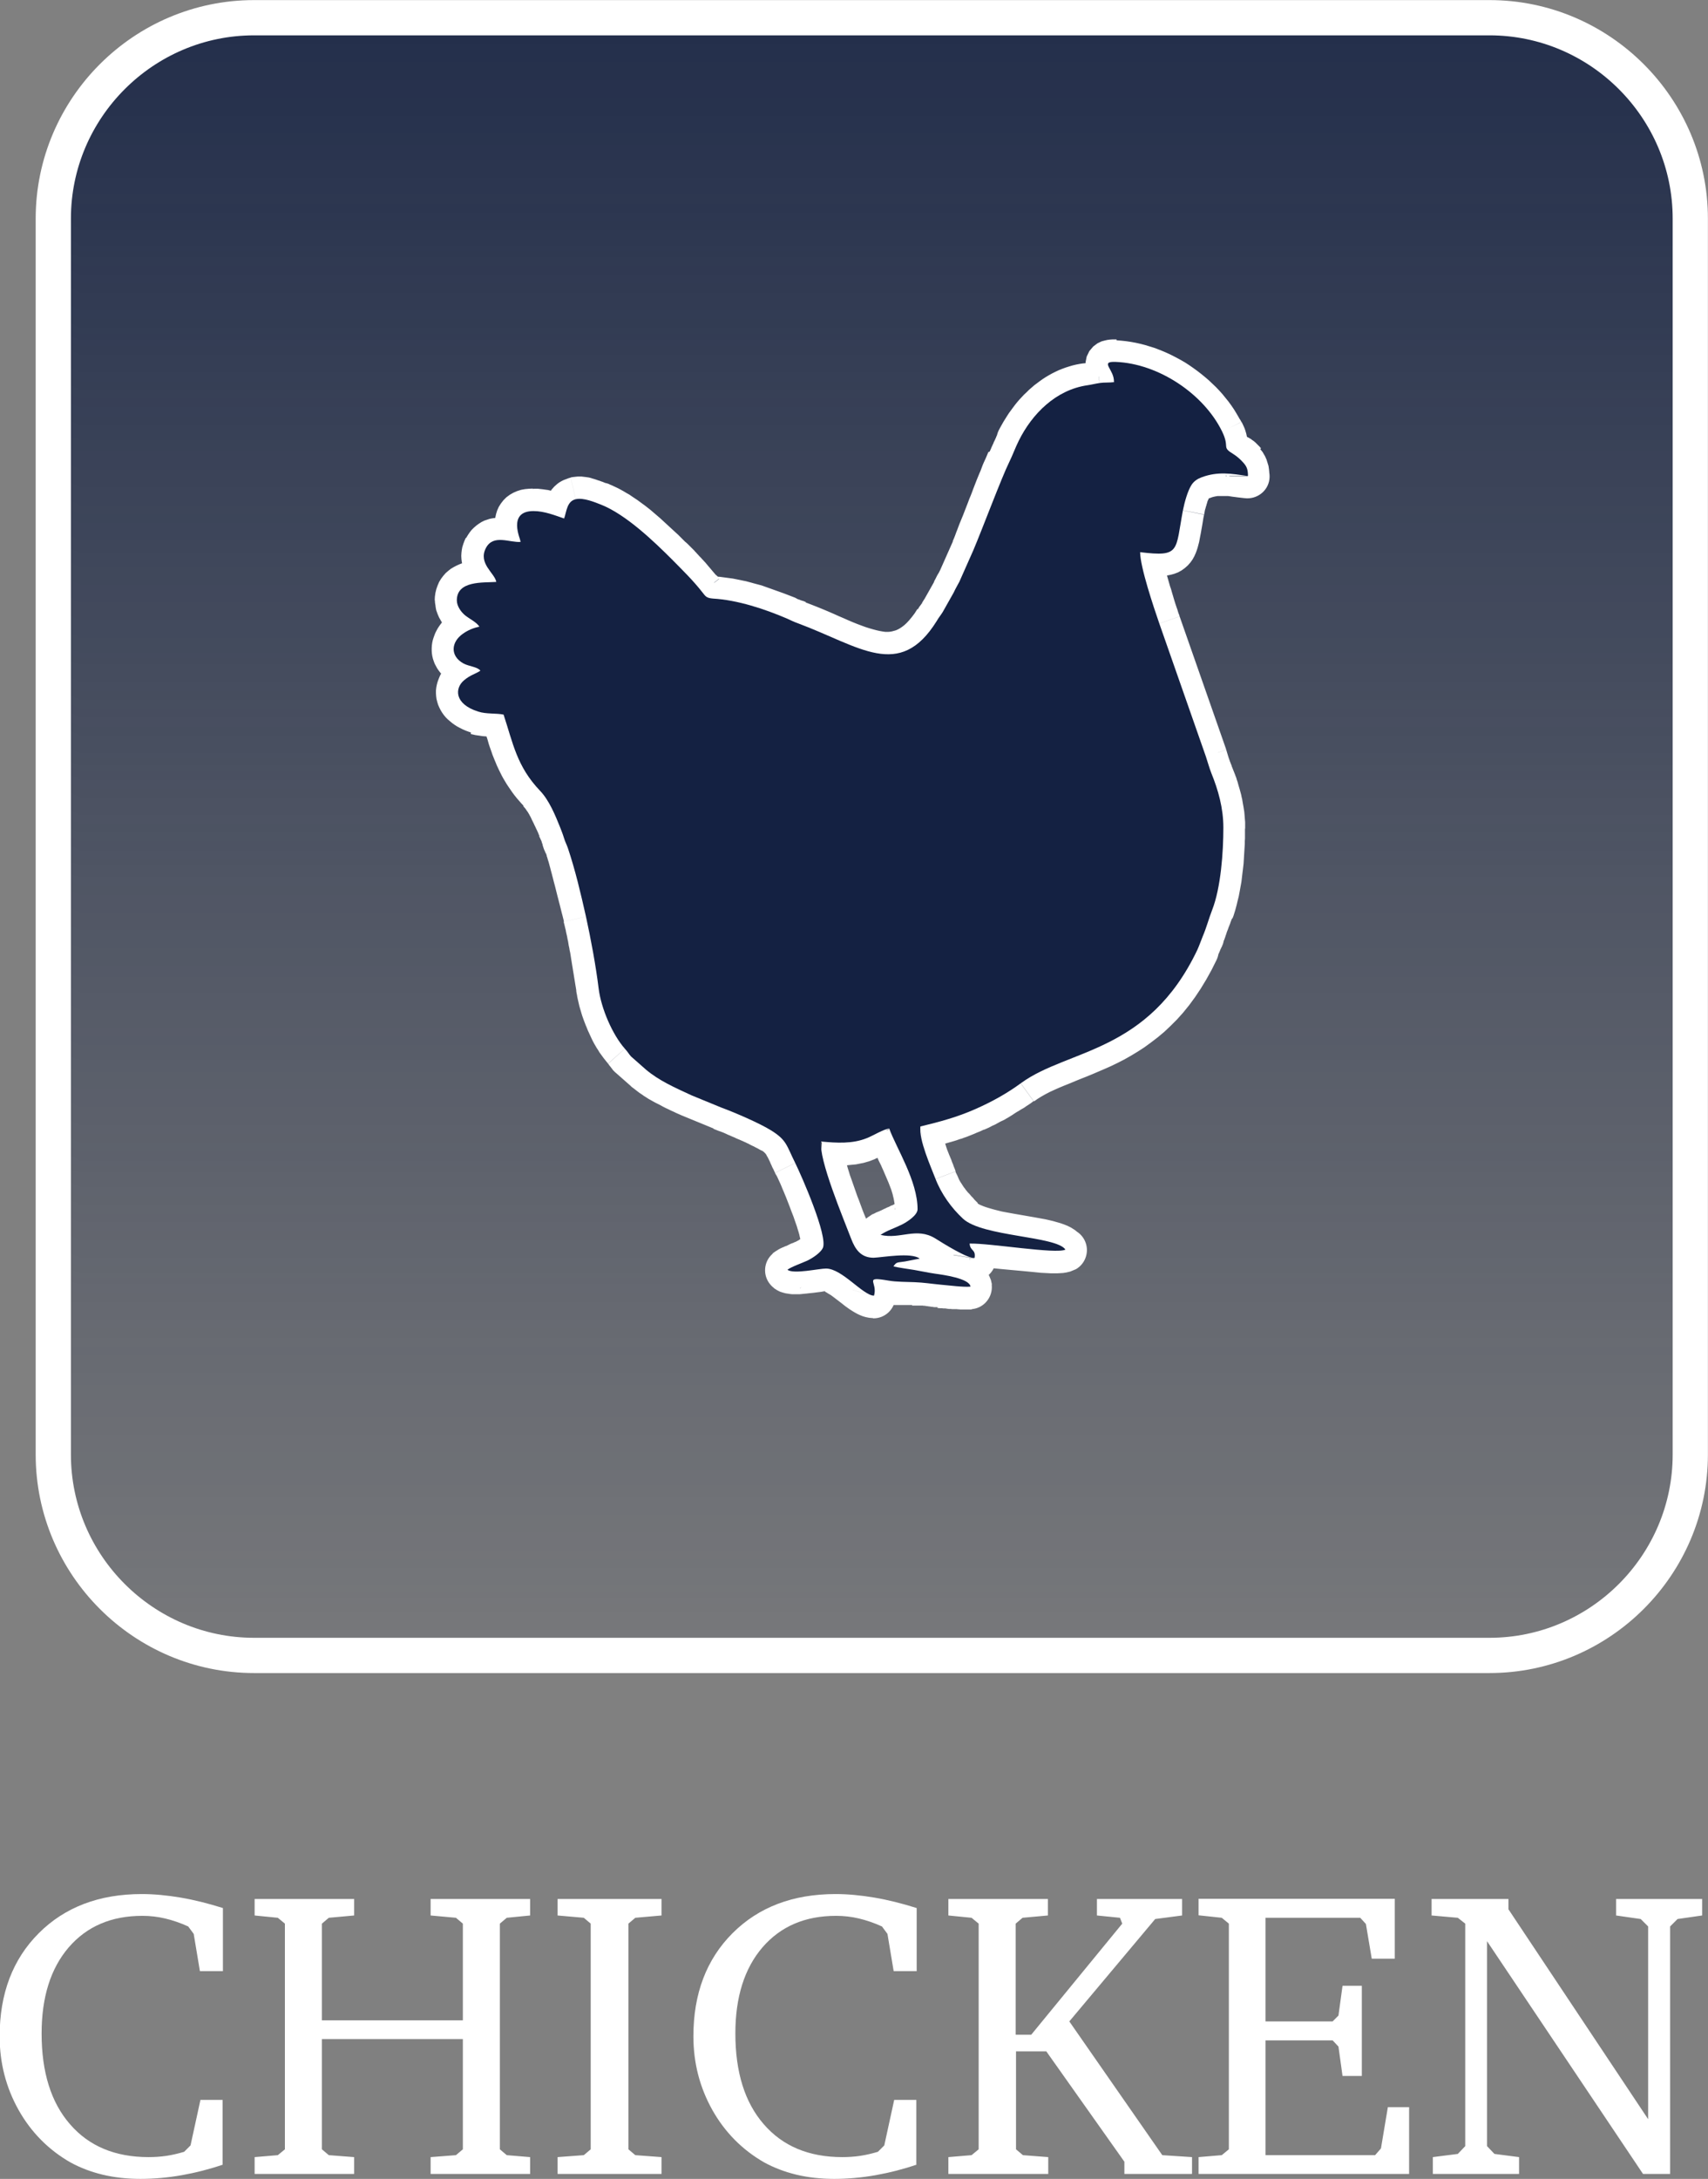
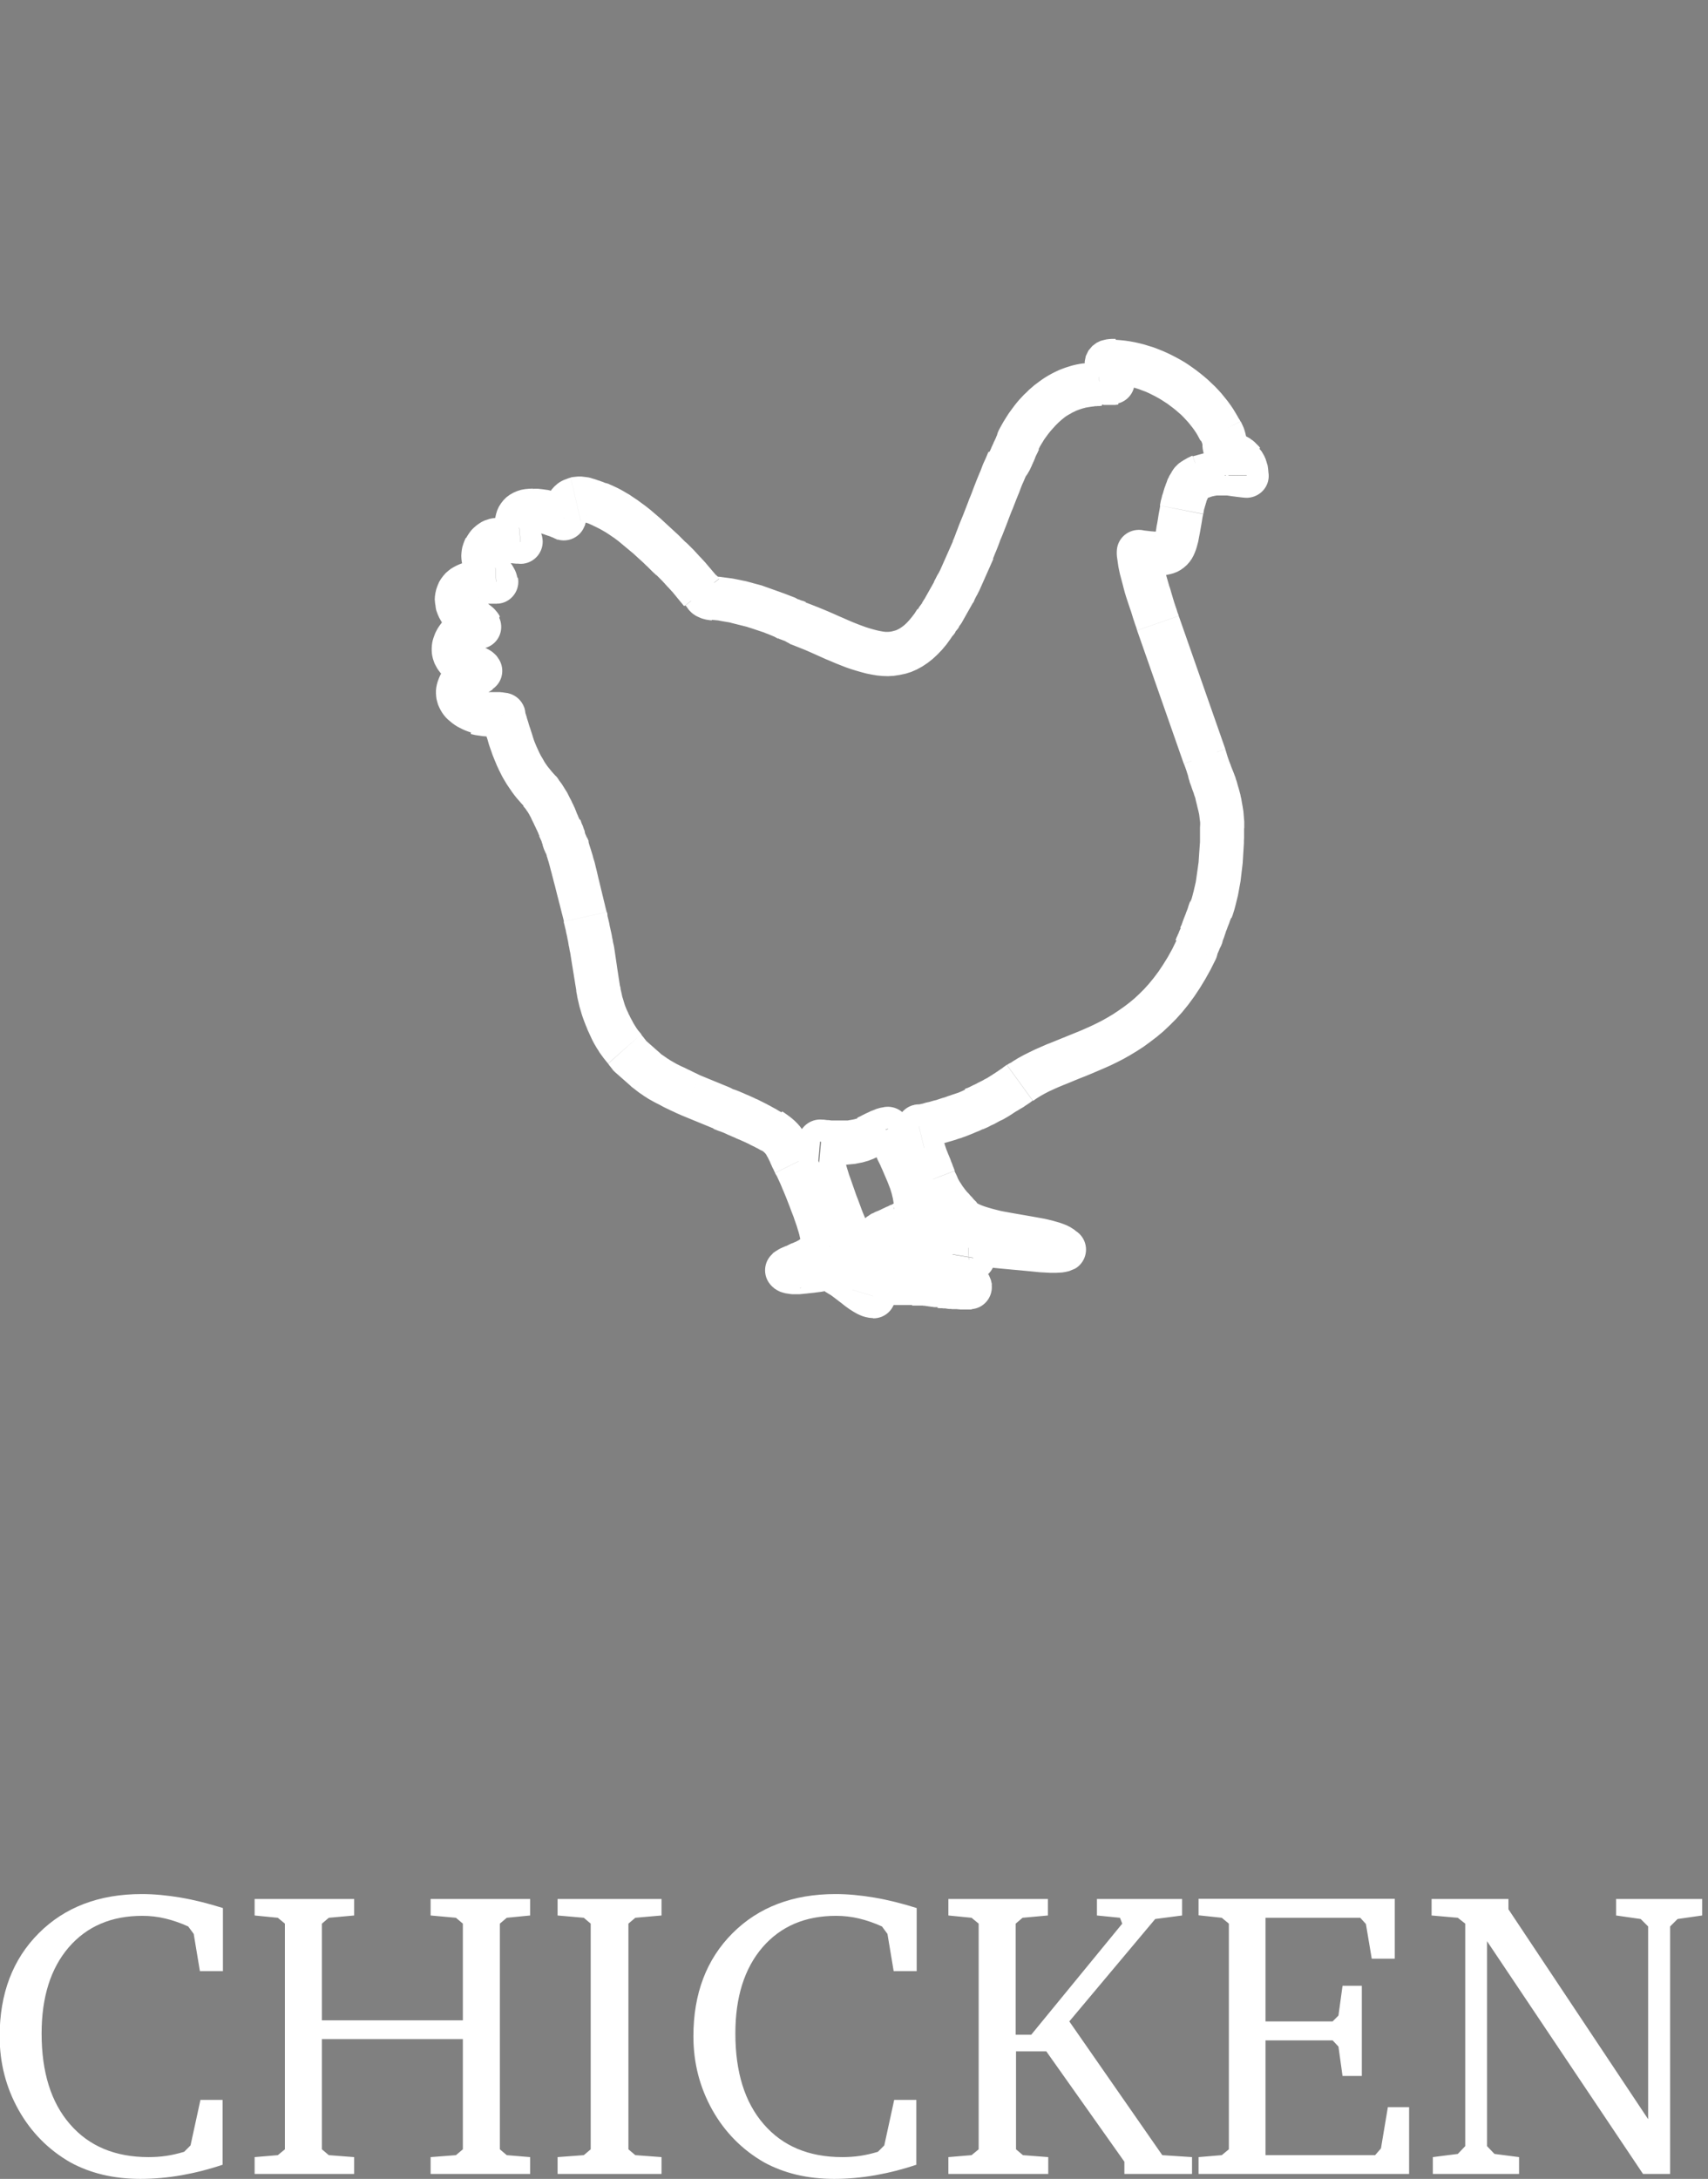
<svg xmlns="http://www.w3.org/2000/svg" xml:space="preserve" width="6.404mm" height="8.166mm" version="1.1" style="shape-rendering:geometricPrecision; text-rendering:geometricPrecision; image-rendering:optimizeQuality; fill-rule:evenodd; clip-rule:evenodd" viewBox="0 0 96.46 123">
  <rect x="0" y="0" width="96.46" height="123" fill="#808080" stroke="none" />
  <defs>
    <style type="text/css">
   
    .str0 {stroke:white;stroke-width:1.99;stroke-miterlimit:22.926}
    .fil2 {fill:none}
    .fil1 {fill:#142142}
    .fil0 {fill:white;fill-rule:nonzero}
   
  </style>
    <mask id="id0">
      <linearGradient id="id1" gradientUnits="userSpaceOnUse" x1="-37.94" y1="-14.82" x2="-37.93" y2="102.65">
        <stop offset="0" style="stop-opacity:1; stop-color:white" />
        <stop offset="1" style="stop-opacity:0; stop-color:white" />
      </linearGradient>
-       <rect style="fill:url(#id1)" x="3.01" y="1" width="92.45" height="92.45" />
    </mask>
  </defs>
  <g id="Capa_x0020_1">
    <g id="_998396496">
      <path class="fil0" d="M12.6 122.19c-0.76,0.26 -1.54,0.46 -2.33,0.6 -0.79,0.14 -1.57,0.21 -2.34,0.21 -0.76,0 -1.47,-0.08 -2.14,-0.24 -0.66,-0.16 -1.26,-0.39 -1.81,-0.69 -1.24,-0.71 -2.22,-1.7 -2.93,-2.96 -0.71,-1.27 -1.07,-2.65 -1.07,-4.16 0,-2.41 0.74,-4.35 2.21,-5.82 1.47,-1.47 3.41,-2.21 5.82,-2.21 0.69,0 1.42,0.07 2.19,0.2 0.77,0.13 1.56,0.33 2.39,0.59l0 3.56 -1.3 0 -0.35 -2.1 -0.31 -0.42c-0.44,-0.2 -0.88,-0.35 -1.3,-0.45 -0.42,-0.1 -0.85,-0.15 -1.29,-0.15 -1.75,0 -3.13,0.59 -4.16,1.78 -1.02,1.19 -1.53,2.81 -1.53,4.86 0,2.18 0.53,3.89 1.6,5.12 1.07,1.24 2.55,1.86 4.44,1.86 0.33,0 0.66,-0.02 1,-0.07 0.34,-0.05 0.67,-0.13 1.01,-0.23l0.36 -0.36 0.56 -2.57 1.25 0 0 3.65zm1.78 -14.99l5.62 0 0 0.93 -1.43 0.13 -0.39 0.33 0 5.46 7.96 0 0 -5.46 -0.39 -0.33 -1.43 -0.13 0 -0.93 5.62 0 0 0.93 -1.32 0.13 -0.39 0.33 0 12.74 0.39 0.33 1.32 0.11 0 0.95 -5.62 0 0 -0.95 1.43 -0.11 0.39 -0.33 0 -6.22 -7.96 0 0 6.22 0.39 0.33 1.43 0.11 0 0.95 -5.62 0 0 -0.95 1.31 -0.11 0.4 -0.33 0 -12.74 -0.4 -0.33 -1.31 -0.13 0 -0.93zm17.11 15.52l0 -0.95 1.48 -0.11 0.39 -0.33 0 -12.74 -0.39 -0.33 -1.48 -0.13 0 -0.93 5.87 0 0 0.93 -1.48 0.13 -0.39 0.33 0 12.74 0.39 0.33 1.48 0.11 0 0.95 -5.87 0zm20.29 -0.53c-0.76,0.26 -1.54,0.46 -2.33,0.6 -0.79,0.14 -1.57,0.21 -2.34,0.21 -0.76,0 -1.47,-0.08 -2.14,-0.24 -0.66,-0.16 -1.26,-0.39 -1.81,-0.69 -1.24,-0.71 -2.22,-1.7 -2.93,-2.96 -0.71,-1.27 -1.07,-2.65 -1.07,-4.16 0,-2.41 0.74,-4.35 2.21,-5.82 1.47,-1.47 3.41,-2.21 5.82,-2.21 0.69,0 1.42,0.07 2.19,0.2 0.77,0.13 1.56,0.33 2.39,0.59l0 3.56 -1.3 0 -0.35 -2.1 -0.31 -0.42c-0.44,-0.2 -0.88,-0.35 -1.3,-0.45 -0.42,-0.1 -0.85,-0.15 -1.29,-0.15 -1.75,0 -3.13,0.59 -4.16,1.78 -1.02,1.19 -1.53,2.81 -1.53,4.86 0,2.18 0.53,3.89 1.6,5.12 1.07,1.24 2.55,1.86 4.44,1.86 0.33,0 0.66,-0.02 1,-0.07 0.34,-0.05 0.67,-0.13 1.01,-0.23l0.36 -0.36 0.56 -2.57 1.25 0 0 3.65zm1.78 0.53l0 -0.95 1.31 -0.11 0.4 -0.33 0 -12.74 -0.4 -0.33 -1.31 -0.13 0 -0.93 5.62 0 0 0.93 -1.43 0.13 -0.39 0.33 0 6.27 0.88 0 5.14 -6.27 -0.13 -0.33 -1.3 -0.13 0 -0.93 4.81 0 0 0.93 -1.52 0.2 -4.85 5.78 5.25 7.55 1.68 0.11 0 0.95 -3.82 0 0 -0.69 -4.41 -6.23 -1.71 0 0 5.53 0.39 0.33 1.43 0.11 0 0.95 -5.62 0zm14.13 0l0 -0.95 1.31 -0.11 0.4 -0.33 0 -12.74 -0.4 -0.33 -1.31 -0.14 0 -0.93 11.08 0 0 3.38 -1.3 0 -0.33 -1.96 -0.32 -0.35 -5.35 0 0 5.85 3.79 0 0.33 -0.33 0.23 -1.68 1.09 0 0 5.09 -1.09 0 -0.23 -1.66 -0.33 -0.35 -3.79 0 0 6.48 6.19 0 0.33 -0.38 0.39 -2.33 1.2 0 0 3.77 -11.91 0zm13.23 0l0 -0.95 1.41 -0.18 0.42 -0.44 0 -12.56 -0.42 -0.33 -1.48 -0.13 0 -0.93 4.34 0 0 0.58 7.89 11.85 0 -10.88 -0.42 -0.42 -1.39 -0.2 0 -0.93 4.86 0 0 0.93 -1.39 0.2 -0.42 0.42 0 13.97 -1.53 0 -8.81 -13.14 0 11.57 0.42 0.44 1.39 0.18 0 0.95 -4.88 0z" />
      <g>
        <g>
          <path class="fil1" style="mask:url(#id0)" d="M14.35 1l69.77 0c6.24,0 11.34,5.1 11.34,11.34l0 69.77c0,6.24 -5.1,11.34 -11.34,11.34l-69.77 0c-6.24,0 -11.34,-5.1 -11.34,-11.34l0 -69.77c0,-6.24 5.1,-11.34 11.34,-11.34z" />
-           <path id="1" class="fil2 str0" d="M14.35 1l69.77 0c6.24,0 11.34,5.1 11.34,11.34l0 69.77c0,6.24 -5.1,11.34 -11.34,11.34l-69.77 0c-6.24,0 -11.34,-5.1 -11.34,-11.34l0 -69.77c0,-6.24 5.1,-11.34 11.34,-11.34z" />
        </g>
        <g>
-           <path class="fil0" d="M62.29 22.84l-0.37 -2.46 -0 0 0.03 -0 0.03 -0 0.1 -0.01 0.03 -0 0.03 -0 0.06 -0 0.02 -0 0.06 -0 0.03 0 0.03 -0 0.03 0 0.03 -0 0.06 -0 0.03 0 -0.01 0 0.03 -0 0.06 -0 0.03 0 -0.01 0 0.03 -0 0.06 -0 -0.01 0 -0.01 0 0.03 -0 0.03 -0 0.03 -0 0.03 -0 -0.01 0 -0.01 0 0.03 -0 -0 0 0.01 -0 0.36 2.46 -0.04 0.01 -0.06 0.01 -0.02 0 -0.06 0.01 -0.06 0 -0.03 0 -0.03 0 -0.03 0 -0.03 0 -0.06 0 -0.06 0 0.01 -0 -0.03 0 -0.06 0 -0.03 0 0.01 -0 -0.03 0 -0.06 0 -0.03 0 0.01 -0 -0.03 0 -0.03 0 -0.03 0 -0.02 0 0.01 0 -0.03 0 0.01 0 -0.03 0 -0.03 0 0.05 -0.01 -0.03 0 -0.02 0 -0 0zm0 0c-0.68,0.1 -1.31,-0.36 -1.42,-1.04 -0.1,-0.68 0.36,-1.31 1.04,-1.42l0.38 2.46zm-0.73 0.13l-0.36 -2.46 -0 0 0.02 -0 -0.01 0 0.02 -0 0.06 -0.01 -0.02 0 0.02 -0 0.03 -0 -0.02 0 0.05 -0.01 0.03 -0 -0.02 0 0.02 -0 0.02 -0 0.02 -0 0.03 -0.01 0.06 -0.01 0.02 -0 -0.01 0 0.02 -0 0.02 -0 0.02 -0 0.02 -0 0.02 -0 0.02 -0 0.07 -0.01 0.02 -0 -0.02 0 0.06 -0.01 0.02 -0 -0.01 0 0.06 -0.01 0.03 -0 0.37 2.46 -0.02 0 0.01 -0 -0.06 0.01 -0.02 0 0.02 -0 -0.06 0.01 -0.02 0 0.02 -0 -0.02 0 -0.02 0 -0.02 0 -0.02 0 -0.02 0 -0.02 0 -0.06 0.01 -0.02 0 0.01 -0 -0.02 0 -0.02 0 -0.02 0 -0.02 0 -0.06 0.01 -0.01 0 0.01 -0 -0.06 0.01 -0.01 0 -0.02 0 -0.06 0.01 0.01 -0 -0.02 0 -0.06 0.01 -0.02 0 -0 0zm0 0c-0.68,0.1 -1.31,-0.37 -1.41,-1.05 -0.1,-0.68 0.37,-1.31 1.05,-1.41l0.36 2.46zm-2.93 2.44l-2.23 -1.11 0 -0 0.09 -0.17 0.09 -0.16 0.09 -0.16 0.1 -0.16 0.1 -0.16 0.11 -0.17 0.11 -0.15 0.11 -0.15 0.12 -0.16 0.12 -0.15 0.12 -0.14 0.13 -0.14 0.14 -0.15 0.14 -0.13 0.14 -0.14 0.15 -0.13 0.15 -0.13 0.16 -0.12 0.16 -0.12 0.17 -0.12 0.17 -0.11 0.17 -0.1 0.18 -0.1 0.18 -0.09 0.19 -0.09 0.2 -0.08 0.19 -0.07 0.19 -0.06 0.2 -0.06 0.21 -0.05 0.21 -0.04 0.21 -0.03 0.36 2.46 -0.12 0.02 -0.12 0.02 -0.11 0.03 -0.11 0.03 -0.12 0.04 -0.11 0.04 -0.1 0.04 -0.1 0.05 -0.11 0.05 -0.1 0.06 -0.11 0.06 -0.1 0.06 -0.09 0.06 -0.1 0.08 -0.1 0.08 -0.09 0.08 -0.09 0.08 -0.09 0.09 -0.09 0.09 -0.08 0.09 -0.09 0.1 -0.09 0.1 -0.08 0.1 -0.08 0.1 -0.08 0.11 -0.08 0.11 -0.07 0.1 -0.07 0.12 -0.07 0.11 -0.07 0.12 -0.06 0.12 -0.06 0.11 0 -0zm-0 0c-0.31,0.61 -1.05,0.86 -1.67,0.56 -0.61,-0.31 -0.86,-1.05 -0.56,-1.67l2.23 1.11zm-0.54 1.23l-2.23 -1.1 -0 0 0.02 -0.04 0.02 -0.03 0.01 -0.02 0.02 -0.04 0.01 -0.03 0.02 -0.04 0.01 -0.02 0.01 -0.03 0.02 -0.05 0.02 -0.04 0.02 -0.04 0.01 -0.03 0.02 -0.04 0.02 -0.04 0.01 -0.02 0.02 -0.06 0.02 -0.04 0.01 -0.02 0.03 -0.06 0.02 -0.04 0.01 -0.03 0.02 -0.04 0.02 -0.04 0.02 -0.06 0.02 -0.04 0.03 -0.06 0.02 -0.04 0.02 -0.04 0.02 -0.05 0.02 -0.04 0.03 -0.05 0.02 -0.05 2.23 1.11 -0.02 0.03 -0.01 0.02 -0.02 0.04 -0.01 0.03 -0.02 0.04 -0.02 0.04 -0.01 0.02 -0.02 0.04 -0.01 0.02 -0.02 0.04 -0.02 0.04 -0.02 0.05 -0.02 0.04 -0 0.01 -0.02 0.06 -0.02 0.04 -0.01 0.02 -0.02 0.06 -0.02 0.04 -0.02 0.04 -0.02 0.05 -0.02 0.04 -0.02 0.04 -0.01 0.03 -0.02 0.05 -0.03 0.06 -0.02 0.04 -0.02 0.05 -0.02 0.04 -0.03 0.06 -0.03 0.05 -0.02 0.04 -0 0zm0 -0c-0.3,0.62 -1.05,0.87 -1.66,0.57 -0.62,-0.3 -0.87,-1.05 -0.57,-1.66l2.24 1.09zm-2 4.91l-2.28 -1 -0.01 0.01 0.05 -0.11 0.05 -0.12 0.05 -0.13 0.05 -0.14 0.06 -0.15 0.06 -0.16 0.06 -0.16 0.07 -0.17 0.07 -0.17 0.07 -0.17 0.07 -0.18 0.07 -0.18 0.07 -0.18 0.07 -0.18 0.07 -0.19 0.08 -0.19 0.07 -0.18 0.07 -0.19 0.07 -0.18 0.07 -0.18 0.07 -0.18 0.07 -0.17 0.07 -0.17 0.07 -0.16 0.06 -0.16 0.06 -0.16 0.06 -0.14 0.06 -0.13 0.06 -0.13 0.05 -0.12 0.05 -0.12 0.05 -0.11 2.23 1.1 -0.03 0.07 -0.04 0.08 -0.04 0.1 -0.05 0.11 -0.05 0.12 -0.06 0.14 -0.06 0.13 -0.06 0.15 -0.06 0.16 -0.06 0.16 -0.07 0.17 -0.07 0.17 -0.07 0.18 -0.07 0.18 -0.07 0.18 -0.08 0.19 -0.07 0.18 -0.07 0.18 -0.07 0.19 -0.07 0.18 -0.07 0.18 -0.07 0.18 -0.07 0.18 -0.07 0.17 -0.07 0.16 -0.06 0.17 -0.06 0.16 -0.06 0.15 -0.06 0.15 -0.06 0.14 -0.05 0.13 -0.05 0.12 -0.01 0.01zm0.01 -0.01c-0.27,0.63 -1,0.92 -1.63,0.66 -0.63,-0.27 -0.92,-1 -0.66,-1.63l2.29 0.98zm-3.07 0.79l0.79 -1.78 2.28 1 -0.79 1.78 -0.04 0.08 -2.24 -1.08zm2.28 1c-0.28,0.63 -1.01,0.91 -1.64,0.64 -0.63,-0.28 -0.91,-1.01 -0.64,-1.64l2.28 1zm-0.37 0.71l-2.17 -1.22 -0.05 0.1 0.01 -0.03 0.02 -0.04 0 -0.01 0.02 -0.05 0.01 -0.02 0.01 -0.02 0.03 -0.05 0 0 0.01 -0.02 0.01 -0.02 0.01 -0.02 0.02 -0.04 0.02 -0.04 0.01 -0.02 -0 0 0.01 -0.02 0.02 -0.04 0.03 -0.05 0.01 -0.02 -0.01 0.02 -0 0 0.03 -0.05 0.03 -0.05 -0.02 0.04 -0 0 0.02 -0.04 0.01 -0.02 0.03 -0.05 0 -0 -0.01 0.01 0.02 -0.04 0.01 -0.02 2.2 1.16 -0.01 0.03 -0 0.01 -0.03 0.05 -0.02 0.04 0.01 -0.01 -0.01 0.02 -0 0 -0.02 0.04 -0.04 0.07 0.01 -0.02 0.01 -0.02 -0.02 0.04 -0.03 0.05 -0.01 0.02 0.01 -0.02 0 -0 -0.01 0.02 -0.02 0.04 -0.01 0.02 0 -0 0 -0 -0.01 0.02 -0.01 0.02 -0.01 0.02 -0.02 0.04 0.01 -0.02 -0.01 0.02 -0.01 0.02 0.01 -0.01 -0.02 0.04 -0 0.01 -0.01 0.02 -0.05 0.1zm0.05 -0.1c-0.28,0.63 -1.02,0.91 -1.64,0.63 -0.63,-0.28 -0.91,-1.02 -0.63,-1.64l2.27 1.01zm-2.84 -0.02l0.62 -1.1 2.17 1.22 -0.62 1.1 -0.03 0.05 -2.14 -1.27zm2.17 1.22c-0.34,0.6 -1.1,0.81 -1.69,0.48 -0.6,-0.34 -0.81,-1.1 -0.48,-1.69l2.17 1.22zm-0.37 0.56l-2.11 -1.32 0 -0 0.02 -0.03 0.03 -0.04 -0.01 0.01 0.02 -0.04 0.03 -0.04 -0 0 0.03 -0.04 0.03 -0.04 -0 0.01 0 -0.01 0.03 -0.04 0.01 -0.02 0.02 -0.02 0.03 -0.04 0 -0.01 -0.01 0.01 0.01 -0.02 0.01 -0.02 -0.01 0.02 0.02 -0.04 0.04 -0.05 -0.01 0.01 0.01 -0.02 0.01 -0.02 0.01 -0.02 -0 0.01 -0.01 0.02 0.02 -0.04 0.02 -0.03 -0 0.01 0.01 -0.02 0 -0.01 2.11 1.31 -0.02 0.03 -0.01 0.02 -0.03 0.04 -0 0 0.01 -0.01 -0.03 0.05 -0.03 0.04 -0.01 0.02 -0.01 0.02 -0.01 0.02 -0.03 0.04 0.02 -0.02 0.01 -0.01 -0.03 0.05 -0.01 0.02 -0.01 0.02 -0.03 0.04 -0.02 0.02 0 -0.01 -0 0.01 -0.01 0.02 0 -0.01 -0.02 0.03 -0.03 0.04 0 -0.01 0 -0 -0.03 0.04 0 -0 0 -0 -0.03 0.05 0 -0 -0.01 0.01 0 -0zm-0 0c-0.36,0.58 -1.13,0.76 -1.71,0.39 -0.58,-0.36 -0.76,-1.13 -0.39,-1.71l2.11 1.32zm-9.34 0.63l0.87 -2.33 -0 0 0.34 0.13 0.33 0.13 0.32 0.13 0.31 0.13 0.3 0.13 0.29 0.13 0.28 0.12 0.27 0.12 0.26 0.11 0.25 0.1 0.24 0.09 0.22 0.08 0.22 0.07 0.21 0.06 0.19 0.05 0.18 0.04 0.17 0.03 0.15 0.02 0.14 0 0.12 -0.01 0.11 -0.02 0.11 -0.03 0.11 -0.03 0.11 -0.05 0.11 -0.06 0.12 -0.08 0.13 -0.1 0.13 -0.12 0.14 -0.15 0.15 -0.18 0.16 -0.21 0.16 -0.25 2.11 1.32 -0.23 0.35 -0.24 0.33 -0.25 0.3 -0.26 0.27 -0.27 0.25 -0.28 0.22 -0.3 0.2 -0.31 0.17 -0.32 0.14 -0.32 0.1 -0.33 0.07 -0.33 0.05 -0.32 0.02 -0.32 -0.01 -0.31 -0.03 -0.3 -0.05 -0.3 -0.06 -0.3 -0.08 -0.28 -0.08 -0.29 -0.09 -0.29 -0.1 -0.28 -0.11 -0.28 -0.11 -0.28 -0.12 -0.29 -0.12 -0.29 -0.13 -0.29 -0.13 -0.29 -0.13 -0.3 -0.13 -0.3 -0.12 -0.3 -0.12 -0.31 -0.12 -0 0zm0 0c-0.64,-0.24 -0.97,-0.96 -0.73,-1.6 0.24,-0.64 0.96,-0.97 1.6,-0.73l-0.87 2.33zm-0.66 -0.28l0.98 -2.29 0.01 0 0.02 0.01 0.02 0.01 0.03 0.02 0.02 0.01 0.02 0.01 0.02 0.01 -0.02 -0.01 0.06 0.02 0.02 0.01 -0.02 -0.01 0.06 0.02 0.02 0.01 0.02 0.01 0.02 0.01 -0.02 -0.01 0.06 0.02 0.02 0.01 -0.02 -0.01 0.06 0.02 0 0 -0.02 -0.01 0.06 0.02 0.02 0.01 -0.02 -0.01 0 0 0.06 0.02 0.02 0.01 -0.03 -0.01 0.02 0.01 0.06 0.02 0.01 0 0 0 -0.87 2.33 -0.04 -0.02 -0.04 -0.02 0.02 0.01 -0.02 -0.01 -0.07 -0.03 -0.02 -0.01 0.02 0.01 -0.04 -0.01 -0.06 -0.02 -0.02 -0.01 0.02 0.01 -0.06 -0.02 -0.03 -0.02 0.02 0.01 -0.06 -0.02 -0.02 -0.01 0.02 0.01 -0.06 -0.02 -0.02 -0.01 -0.02 -0.01 -0.02 -0.01 0.02 0.01 -0.06 -0.02 -0.02 -0.01 0.02 0.01 -0.06 -0.02 -0.02 -0.01 -0.02 -0.01 -0.02 -0.01 -0 0 -0.02 -0.01 -0.01 -0.01 0.01 0zm-0.01 -0c-0.63,-0.27 -0.92,-1.01 -0.64,-1.64 0.27,-0.63 1.01,-0.92 1.64,-0.64l-0.99 2.28zm-3.76 -1.03l0.16 -2.48 -0 0 0.15 0.01 0.15 0.01 0.15 0.02 0.15 0.02 0.15 0.02 0.15 0.02 0.15 0.02 0.15 0.03 0.15 0.03 0.15 0.03 0.14 0.03 0.15 0.03 0.15 0.04 0.15 0.04 0.14 0.04 0.15 0.04 0.15 0.04 0.15 0.04 0.14 0.05 0.14 0.05 0.14 0.05 0.14 0.05 0.14 0.05 0.14 0.05 0.14 0.05 0.14 0.05 0.14 0.05 0.13 0.05 0.13 0.05 0.13 0.05 0.13 0.05 0.13 0.05 -0.98 2.29 -0.11 -0.05 -0.11 -0.05 -0.12 -0.05 -0.12 -0.05 -0.12 -0.05 -0.11 -0.04 -0.12 -0.05 -0.12 -0.04 -0.12 -0.04 -0.12 -0.04 -0.12 -0.04 -0.12 -0.04 -0.12 -0.04 -0.13 -0.04 -0.12 -0.04 -0.12 -0.03 -0.12 -0.03 -0.12 -0.03 -0.12 -0.03 -0.12 -0.03 -0.12 -0.03 -0.12 -0.03 -0.11 -0.03 -0.11 -0.02 -0.12 -0.02 -0.12 -0.02 -0.11 -0.02 -0.11 -0.02 -0.11 -0.02 -0.11 -0.01 -0.11 -0.01 -0.11 -0.01 -0 0zm0 0c-0.69,-0.04 -1.21,-0.63 -1.16,-1.32 0.04,-0.69 0.63,-1.21 1.32,-1.16l-0.15 2.48zm-1.5 -0.82l1.96 -1.54 -0 -0 0.01 0.01 0.02 0.02 0.03 0.05 -0 -0 0.02 0.02 0.03 0.05 -0.03 -0.03 -0.01 -0.01 0.04 0.04 -0.01 -0.01 -0.04 -0.04 -0.04 -0.04 -0.01 -0.01 0.01 0.01 -0.04 -0.03 -0.04 -0.03 0.02 0.01 -0.04 -0.03 -0.06 -0.04 -0.02 -0.01 -0.03 -0.02 -0.03 -0.01 -0.04 -0.02 -0.04 -0.01 0.02 0 0.01 0 -0.03 -0 -0.01 -0 -0.01 -0 -0 0 0.03 0 0.01 0 -0.16 2.48 -0.06 -0 -0.04 -0 -0.07 -0.01 -0.07 -0.01 -0.07 -0.01 -0.08 -0.02 -0.04 -0.01 -0.03 -0.01 -0.08 -0.02 -0.08 -0.03 -0.07 -0.03 -0.07 -0.03 -0.06 -0.03 -0.1 -0.05 -0.07 -0.05 -0.02 -0.01 -0.07 -0.05 -0.07 -0.06 -0.01 -0.01 -0.04 -0.04 -0.06 -0.06 -0.06 -0.07 -0.03 -0.04 0.01 0.01 -0.03 -0.04 -0.05 -0.07 0.01 0.01 -0.01 -0.01 -0.03 -0.04 0.01 0.01 -0.01 -0.01 -0.02 -0.03 -0 -0zm0 0c-0.42,-0.54 -0.33,-1.32 0.2,-1.75 0.54,-0.42 1.32,-0.33 1.75,0.2l-1.95 1.54zm-1.61 -1.74l1.76 -1.76 0 0 0.05 0.05 0.05 0.05 0.06 0.06 0.05 0.05 0.05 0.05 0.06 0.06 0.06 0.06 0.05 0.06 0.06 0.06 0.05 0.06 0.06 0.06 0.05 0.06 0.05 0.05 0.07 0.07 0.05 0.06 0.06 0.06 0.06 0.07 0.05 0.05 0.05 0.06 0.06 0.07 0.05 0.06 0.05 0.06 0.06 0.07 0.06 0.07 0.05 0.06 0.05 0.06 0.06 0.07 0.06 0.07 0.05 0.06 0.06 0.07 0.06 0.08 0.05 0.07 -1.96 1.54 -0.05 -0.06 -0.04 -0.05 -0.05 -0.06 -0.05 -0.06 -0.05 -0.06 -0.04 -0.05 -0.05 -0.06 -0.05 -0.06 -0.04 -0.05 -0.04 -0.05 -0.05 -0.06 -0.05 -0.06 -0.04 -0.05 -0.05 -0.06 -0.06 -0.06 -0.04 -0.05 -0.05 -0.05 -0.05 -0.06 -0.04 -0.04 -0.06 -0.06 -0.05 -0.06 -0.05 -0.05 -0.05 -0.06 -0.06 -0.06 -0.05 -0.06 -0.05 -0.05 -0.06 -0.06 -0.05 -0.05 -0.05 -0.05 -0.06 -0.06 -0.05 -0.05 -0.05 -0.05 0 0zm0 0c-0.49,-0.49 -0.49,-1.27 0,-1.76 0.49,-0.49 1.27,-0.49 1.76,0l-1.76 1.76zm-3.59 -2.82l0.91 -2.31 0 0 0.17 0.07 0.17 0.08 0.17 0.08 0.17 0.09 0.16 0.09 0.15 0.09 0.16 0.09 0.16 0.11 0.15 0.1 0.15 0.1 0.15 0.11 0.15 0.11 0.15 0.11 0.14 0.11 0.14 0.11 0.14 0.12 0.14 0.12 0.14 0.12 0.14 0.12 0.13 0.12 0.13 0.12 0.13 0.12 0.13 0.12 0.13 0.12 0.12 0.11 0.12 0.11 0.12 0.11 0.11 0.11 0.11 0.11 0.1 0.1 0.1 0.1 0.1 0.1 -1.76 1.76 -0.09 -0.09 -0.1 -0.09 -0.1 -0.1 -0.1 -0.1 -0.1 -0.1 -0.11 -0.1 -0.11 -0.11 -0.12 -0.11 -0.11 -0.1 -0.11 -0.1 -0.12 -0.11 -0.12 -0.11 -0.12 -0.1 -0.12 -0.1 -0.12 -0.1 -0.12 -0.1 -0.12 -0.1 -0.12 -0.1 -0.12 -0.1 -0.12 -0.09 -0.12 -0.09 -0.12 -0.08 -0.13 -0.09 -0.12 -0.08 -0.11 -0.07 -0.12 -0.07 -0.12 -0.07 -0.11 -0.06 -0.1 -0.05 -0.1 -0.05 -0.1 -0.05 -0.1 -0.04 0 0zm-0 -0c-0.64,-0.25 -0.95,-0.98 -0.69,-1.62 0.25,-0.64 0.98,-0.95 1.62,-0.69l-0.92 2.31zm-0.69 -0.26l-0.56 -2.43 0 0 0.12 -0.02 0.09 -0.01 0.09 -0.01 0.11 -0.01 0.11 -0 0.09 0 0.08 0.01 0.08 0.01 0.09 0.01 0.06 0.01 0.08 0.01 0.09 0.02 0.07 0.02 0.06 0.02 0.07 0.02 0.07 0.02 0.06 0.02 0.06 0.02 0.05 0.02 0.07 0.02 0.06 0.02 0.05 0.02 0.06 0.02 0.03 0.01 0.05 0.02 0.07 0.03 0.03 0.01 0.06 0.02 0.03 0.02 0.03 0.01 0.05 0.02 0.02 0.01 -0.91 2.31 -0.05 -0.02 -0.02 -0.01 -0.05 -0.02 -0.04 -0.02 -0.02 -0.01 -0.05 -0.02 -0.02 -0.01 -0.04 -0.01 -0.06 -0.02 -0.03 -0.01 -0.04 -0.02 -0.03 -0.01 -0.02 -0.01 -0.04 -0.01 -0.03 -0.01 -0.03 -0.01 -0.03 -0.01 -0.03 -0.01 -0.03 -0.01 -0.03 -0.01 -0.01 -0 -0.02 -0 -0.03 -0 -0.01 -0 -0.01 -0 -0.01 0 -0 0 0.02 -0 0.02 0 0 -0 0 0 0.04 -0.01 0 0zm-0 0c-0.67,0.15 -1.34,-0.27 -1.49,-0.93 -0.15,-0.67 0.27,-1.34 0.93,-1.49l0.56 2.43zm-1.35 1.06l0.81 -2.35 -1.58 0.77 0 -0.01 0 -0.02 0.01 -0.04 0 -0.01 0.01 -0.04 0.01 -0.04 0.01 -0.04 0.01 -0.04 0.01 -0.04 0.02 -0.06 0.01 -0.04 0.02 -0.07 0.02 -0.07 0.01 -0.04 0.03 -0.09 0.04 -0.09 0.02 -0.05 0.04 -0.08 0.04 -0.08 0.05 -0.09 0.06 -0.09 0.06 -0.09 0.08 -0.09 0.07 -0.08 0.1 -0.09 0.08 -0.07 0.11 -0.08 0.12 -0.07 0.12 -0.06 0.13 -0.05 0.12 -0.04 0.13 -0.04 0.56 2.43 0.04 -0.01 0.03 -0.01 0.05 -0.02 0.04 -0.02 0.04 -0.03 0.05 -0.03 0.02 -0.02 0.04 -0.04 0.02 -0.02 0.03 -0.03 0.02 -0.02 0.01 -0.02 0.01 -0.02 0 -0.01 0 -0.01 -0.01 0.03 0.01 -0.01 0 -0.01 -0.01 0.04 -0 0.02 -0 0.02 -0.01 0.04 -0.01 0.02 -0.01 0.04 -0.01 0.04 -0.01 0.04 -0.01 0.04 -0.01 0.05 -0.02 0.07 -0.01 0.04 -0.02 0.07 -0.02 0.07 -1.58 0.77zm1.58 -0.77c-0.22,0.65 -0.94,0.99 -1.58,0.77 -0.65,-0.22 -0.99,-0.94 -0.77,-1.58l2.35 0.82zm-2.9 0.41l0 -2.49 0 0 0.09 0 0.09 0 0.08 0 0.09 0.01 0.09 0.01 0.09 0.01 0.07 0.01 0.07 0.01 0.07 0.01 0.08 0.01 0.09 0.02 0.07 0.02 0.08 0.02 0.07 0.02 0.05 0.01 0.08 0.02 0.07 0.02 0.06 0.02 0.05 0.02 0.07 0.02 0.07 0.03 0.06 0.02 0.04 0.01 0.05 0.02 0.08 0.03 0.06 0.02 0.05 0.02 0.03 0.01 0.05 0.02 0.05 0.02 0.04 0.01 0.04 0.02 -0.81 2.35 -0.05 -0.02 -0.06 -0.02 -0.04 -0.02 -0.05 -0.02 -0.06 -0.02 -0.05 -0.02 -0.04 -0.02 -0.03 -0.01 -0.05 -0.02 -0.07 -0.02 -0.05 -0.02 -0.03 -0.01 -0.04 -0.01 -0.05 -0.02 -0.05 -0.02 -0.03 -0.01 -0.04 -0.01 -0.06 -0.02 -0.03 -0.01 -0.04 -0.01 -0.04 -0.01 -0.02 -0 -0.04 -0.01 -0.04 -0.01 -0.04 -0.01 -0.04 -0.01 -0.03 -0 -0.03 -0 -0.02 -0 -0.04 -0 -0.02 -0 -0.03 0 0 0zm0 0c-0.69,0 -1.24,-0.56 -1.24,-1.24 0,-0.69 0.56,-1.24 1.24,-1.24l0 2.49zm-0.6 1.74l-0.24 -2.48 -1.12 1.39 0.03 0.13 0.02 0.08 -0.01 -0.02 -0.02 -0.06 -0.01 -0.03 -0.02 -0.06 -0.03 -0.09 -0.02 -0.07 -0.02 -0.08 -0.03 -0.1 -0.03 -0.11 -0.02 -0.12 -0.02 -0.11 -0.02 -0.14 -0.01 -0.13 -0.01 -0.14 0 -0.16 0.01 -0.16 0.03 -0.18 0.04 -0.18 0.06 -0.19 0.09 -0.2 0.12 -0.19 0.14 -0.18 0.17 -0.17 0.19 -0.14 0.21 -0.12 0.21 -0.09 0.22 -0.07 0.22 -0.04 0.22 -0.02 0.22 -0.01 0 2.49 -0.05 0 -0.02 0 0.01 -0 0.02 -0.01 0.04 -0.02 0.05 -0.03 0.06 -0.05 0.06 -0.06 0.05 -0.06 0.04 -0.06 0.03 -0.06 0.02 -0.05 0.01 -0.03 0 -0.02 0 -0.01 0 -0.01 0 0.02 0 0.03 0 0.02 0.01 0.04 0.01 0.03 0.01 0.04 0.01 0.04 0.02 0.05 0.02 0.06 0.01 0.03 0.02 0.04 0.02 0.06 0.01 0.02 0.02 0.05 0.04 0.13 0.03 0.17 -1.12 1.39zm1.12 -1.39c0.08,0.68 -0.4,1.3 -1.08,1.39 -0.68,0.08 -1.3,-0.4 -1.39,-1.08l2.47 -0.3zm-2.1 1.07l-2.21 -1.14 0 -0 0.09 -0.15 0.1 -0.15 0.11 -0.14 0.13 -0.13 0.15 -0.13 0.14 -0.1 0.14 -0.09 0.16 -0.08 0.15 -0.05 0.15 -0.05 0.15 -0.03 0.14 -0.02 0.12 -0.01 0.12 -0.01 0.12 0 0.12 0.01 0.09 0.01 0.09 0.01 0.1 0.01 0.08 0.01 0.08 0.01 0.07 0.01 0.07 0.01 0.07 0.01 0.05 0.01 0.04 0.01 0.04 0 0.04 0 0.02 0 0.02 0 -0 0 -0.01 0 0.24 2.48 -0.13 0.01 -0.12 0 -0.11 -0 -0.11 -0.01 -0.09 -0.01 -0.09 -0.01 -0.09 -0.01 -0.08 -0.01 -0.06 -0.01 -0.07 -0.01 -0.07 -0.01 -0.06 -0.01 -0.05 -0.01 -0.04 -0.01 -0.04 -0 -0.04 -0 -0.01 0 -0.01 0 -0.01 0 -0.01 0 0.01 -0 0.03 -0.01 0.03 -0.01 0.03 -0.01 0.04 -0.02 0.03 -0.02 0.03 -0.02 0.05 -0.04 0.03 -0.03 0.02 -0.02 0.02 -0.02 0 -0.01 0 -0zm-0 0c-0.31,0.61 -1.07,0.85 -1.68,0.53 -0.61,-0.31 -0.85,-1.07 -0.53,-1.68l2.21 1.14zm-0.44 2.58l-0.15 -2.48 -1.15 1.47 0.01 0.06 0.01 0.04 0.02 0.05 0.01 0.02 -0 -0 -0 -0 -0.01 -0.02 -0.03 -0.04 -0.02 -0.03 -0.04 -0.05 -0.04 -0.06 -0.03 -0.04 -0.05 -0.06 -0.06 -0.08 -0.04 -0.07 -0.06 -0.09 -0.06 -0.1 -0.05 -0.09 -0.06 -0.12 -0.05 -0.11 -0.05 -0.12 -0.05 -0.15 -0.04 -0.15 -0.03 -0.14 -0.02 -0.16 -0.01 -0.18 0.01 -0.17 0.02 -0.17 0.03 -0.16 0.06 -0.19 0.06 -0.16 0.07 -0.16 2.21 1.14 -0 0.01 0 -0.01 0.01 -0.03 0 -0.01 0 -0.02 0 -0.03 -0 -0.04 -0 -0.03 -0 -0 -0 -0.02 -0.01 -0.02 0 0 0 0.01 0 0 0.02 0.03 0.01 0.02 0.02 0.02 0.03 0.05 0.02 0.03 0.03 0.04 0.05 0.06 0.03 0.05 0.04 0.05 0.05 0.07 0.04 0.06 0.06 0.08 0.06 0.1 0.05 0.09 0.06 0.11 0.06 0.14 0.04 0.13 0.04 0.16 -1.15 1.47zm1.15 -1.47c0.13,0.67 -0.32,1.33 -0.99,1.45 -0.67,0.13 -1.33,-0.32 -1.45,-0.99l2.44 -0.46zm-2.21 1.28l-2.49 0 0 0 0.01 -0.21 0.03 -0.21 0.05 -0.21 0.07 -0.2 0.09 -0.21 0.11 -0.18 0.12 -0.16 0.14 -0.16 0.15 -0.13 0.14 -0.11 0.15 -0.09 0.15 -0.08 0.15 -0.07 0.15 -0.06 0.14 -0.04 0.13 -0.04 0.13 -0.03 0.13 -0.03 0.13 -0.02 0.11 -0.02 0.11 -0.01 0.13 -0.01 0.11 -0.01 0.11 -0.01 0.1 -0 0.1 -0 0.1 -0 0.07 -0 0.09 -0 0.08 0 0.05 -0 0.06 -0 0.15 2.48 -0.09 0.01 -0.1 0 -0.08 0 -0.07 0 -0.1 0 -0.08 0 -0.08 0 -0.08 0 -0.07 0 -0.08 0 -0.06 0.01 -0.07 0.01 -0.07 0.01 -0.05 0.01 -0.05 0.01 -0.04 0.01 -0.04 0.01 -0.03 0.01 -0.01 0 -0.01 0 -0 0 0.01 -0.01 0.02 -0.01 0.03 -0.03 0.04 -0.04 0.02 -0.03 0.03 -0.04 0.03 -0.06 0.01 -0.03 0.01 -0.03 0 -0.02 0 -0 0 0zm0 0c0,0.69 -0.56,1.24 -1.24,1.24 -0.69,0 -1.24,-0.56 -1.24,-1.24l2.49 0zm0.01 -0.11l-1.6 1.91 -0 -0 -0.05 -0.04 -0.04 -0.04 -0.02 -0.02 -0.04 -0.04 -0.07 -0.07 -0.03 -0.04 -0.02 -0.02 -0.05 -0.05 -0.04 -0.05 -0.02 -0.03 -0.03 -0.04 -0.04 -0.06 -0.03 -0.04 -0.04 -0.06 -0.03 -0.05 -0.02 -0.04 -0.03 -0.05 -0.04 -0.07 -0.03 -0.06 -0.01 -0.03 -0.03 -0.06 -0.03 -0.08 -0.02 -0.05 -0.02 -0.06 -0.03 -0.08 -0.02 -0.09 -0.01 -0.06 -0.01 -0.06 -0.01 -0.09 -0.01 -0.06 -0.01 -0.09 -0 -0.09 2.49 0 -0 -0.03 -0 -0.03 -0 -0 -0 -0.03 0 0 0 0 -0.01 -0.03 -0.01 -0.03 0 0 0 0 -0.01 -0.02 -0 -0.01 0.01 0.03 -0 -0.01 -0.01 -0.02 0 0.01 0.01 0.01 0 0.01 -0 -0.01 0.01 0.01 -0.01 -0.01 0.01 0.01 0.02 0.03 -0 -0.01 -0.01 -0.01 0.02 0.02 0 0.01 -0.03 -0.03 0 0 0.02 0.02 0 0 -0.01 -0.01 -0 -0zm0 0c0.53,0.44 0.59,1.23 0.15,1.75 -0.44,0.53 -1.23,0.59 -1.75,0.15l1.6 -1.91zm0.22 2.83l-0.42 -2.45 -0.91 1.77 0.04 0.07 0.02 0.03 0.02 0.02 0.03 0.04 0.01 0.01 0.02 0.03 -0.01 -0.01 -0.01 -0.01 0.02 0.02 -0.01 -0.01 -0.01 -0.01 0 0 -0 -0 -0.03 -0.02 -0.03 -0.02 -0.02 -0.01 -0.01 -0.01 -0.02 -0.01 -0.03 -0.02 -0.02 -0.02 -0.03 -0.02 -0.04 -0.03 -0.04 -0.03 -0.01 -0.01 -0.02 -0.01 -0.04 -0.03 -0.04 -0.03 -0.05 -0.04 -0.04 -0.03 -0.03 -0.03 -0.03 -0.03 -0.05 -0.04 1.6 -1.91 -0.01 -0.01 0.01 0.01 0.01 0.01 0.01 0.01 -0 -0 0.01 0.01 0.01 0.01 0.04 0.02 0.05 0.03 0.02 0.01 0.02 0.01 0.03 0.02 0.04 0.02 0.03 0.02 0.04 0.03 0.05 0.03 0.04 0.03 0.03 0.02 0.03 0.02 0.05 0.04 0.06 0.05 0.04 0.03 0.04 0.03 0.07 0.06 0.04 0.03 0.04 0.04 0.07 0.07 0.05 0.06 0.07 0.08 0.05 0.07 0.05 0.07 0.06 0.11 -0.91 1.77zm0.91 -1.77c0.3,0.62 0.05,1.36 -0.57,1.66 -0.62,0.3 -1.36,0.05 -1.66,-0.57l2.23 -1.1zm-1.33 1.96l-1.41 -2.05 -0 0 0.03 -0.02 0.03 -0.02 0.05 -0.03 0.04 -0.03 0.06 -0.04 0.01 -0.01 0.03 -0.02 0.08 -0.04 0.03 -0.02 0.05 -0.03 0.03 -0.01 0.03 -0.02 0.06 -0.03 0.05 -0.03 0.03 -0.01 0.03 -0.01 0.06 -0.03 0.06 -0.02 0.03 -0.01 0.04 -0.02 0.06 -0.02 0.05 -0.02 0.03 -0.01 0.07 -0.03 0.06 -0.02 0.02 -0.01 0.06 -0.02 0.04 -0.01 0.06 -0.02 0.05 -0.01 0.04 -0.01 0.06 -0.01 0.42 2.45 -0 0 -0.02 0 -0.01 0 -0 0 -0.02 0.01 -0 0 -0.04 0.01 -0 0 0.01 -0 -0.03 0.01 -0.01 0 -0 0 -0.02 0.01 -0.03 0.01 -0 0 0.01 -0 -0.03 0.01 -0.03 0.01 -0 0 0.01 -0 -0.03 0.02 -0.03 0.01 -0 0 -0.03 0.02 0.02 -0.01 -0.03 0.02 -0.04 0.02 0.01 -0 -0.01 0.01 -0 0 -0.03 0.02 -0.02 0.01 -0 0zm0 -0c-0.56,0.39 -1.34,0.25 -1.73,-0.32 -0.39,-0.56 -0.25,-1.34 0.32,-1.73l1.41 2.05zm-0.08 -0.43l-1.21 2.17 0 0 -0.13 -0.08 -0.12 -0.08 -0.11 -0.08 -0.12 -0.1 -0.1 -0.1 -0.1 -0.11 -0.1 -0.13 -0.09 -0.13 -0.07 -0.13 -0.07 -0.13 -0.05 -0.13 -0.05 -0.15 -0.04 -0.17 -0.02 -0.14 -0.01 -0.14 -0 -0.16 0.01 -0.15 0.02 -0.15 0.03 -0.14 0.04 -0.13 0.05 -0.14 0.05 -0.13 0.06 -0.12 0.07 -0.13 0.07 -0.11 0.07 -0.1 0.09 -0.12 0.1 -0.11 0.09 -0.09 0.1 -0.09 0.1 -0.08 0.11 -0.08 1.41 2.05 -0.01 0.01 -0.01 0.01 -0.01 0.01 -0.01 0.01 0 -0 0.01 -0.01 -0.01 0.01 0 -0 0.01 -0.02 0 -0.01 0.01 -0.01 0.01 -0.03 0.01 -0.02 0 -0.02 0 -0.03 0 -0.04 -0 -0.04 -0 -0.02 -0 -0.02 -0.01 -0.05 -0.01 -0.03 -0.01 -0.02 -0.01 -0.03 -0.01 -0.02 -0.02 -0.02 -0.02 -0.02 -0.01 -0.01 -0 -0 -0 -0 0.01 0 0.01 0.01 0.01 0.01 0 0zm-0 0c0.6,0.33 0.82,1.09 0.48,1.69 -0.33,0.6 -1.09,0.82 -1.69,0.48l1.21 -2.17zm1.05 2.53l-1.39 -2.06 -0.29 1.78 0.04 0.05 0.05 0.05 0.05 0.05 0.02 0.01 0.05 0.03 0.05 0.03 0.01 0.01 -0 0 0.02 0.01 0 0 -0 -0 0.01 0 -0.03 -0.01 -0.02 -0.01 -0.03 -0.01 -0.01 -0 -0.03 -0.01 -0.06 -0.02 -0.01 -0 -0.03 -0.01 -0.03 -0.01 -0.03 -0.01 -0.08 -0.03 -0.03 -0.01 -0.04 -0.01 -0.06 -0.02 -0.03 -0.01 -0.07 -0.02 -0.06 -0.03 -0.06 -0.03 -0.08 -0.04 -0.07 -0.03 1.21 -2.17 -0.01 -0 -0.02 -0.01 -0 -0 0 0 0 0 0.03 0.01 0 0 0.03 0.01 0.03 0.01 -0.01 -0 0.03 0.01 0.03 0.01 0.03 0.01 0.06 0.02 0.01 0 0.04 0.01 0.06 0.02 0.04 0.01 0.04 0.01 0.04 0.01 0.07 0.03 0.06 0.02 0.06 0.03 0.08 0.03 0.05 0.03 0.06 0.03 0.1 0.06 0.09 0.06 0.06 0.05 0.09 0.08 0.09 0.09 0.07 0.09 -0.29 1.78zm0.29 -1.78c0.42,0.55 0.31,1.33 -0.24,1.74 -0.55,0.42 -1.33,0.31 -1.74,-0.24l1.98 -1.51zm-1.12 2.25l-1.58 -1.92 0 0 0.05 -0.04 0.05 -0.04 0.06 -0.05 0.05 -0.04 0.04 -0.03 0.05 -0.04 0.04 -0.02 0.05 -0.03 0.07 -0.04 0.04 -0.02 0.04 -0.02 0.05 -0.03 0.02 -0.01 0.04 -0.02 0.06 -0.03 0.03 -0.01 0.04 -0.02 0.02 -0.01 0 0 0.06 -0.03 0.03 -0.01 -0.01 0.01 0.03 -0.01 0.04 -0.02 0.03 -0.01 -0.01 0.01 0 -0 0.03 -0.02 0.01 -0 -0.01 0 0.02 -0.01 0.01 -0 1.39 2.06 -0.05 0.03 -0.03 0.02 -0.06 0.04 -0.05 0.03 -0.02 0.01 -0.05 0.03 -0.06 0.03 -0.03 0.01 -0.01 0.01 -0.03 0.01 -0.06 0.03 -0.03 0.01 0.01 -0.01 -0.05 0.03 -0.04 0.02 -0.02 0.01 -0.03 0.01 0.01 -0.01 -0.02 0.01 -0.04 0.02 -0.01 0 -0.02 0.01 -0.02 0.01 0.01 -0.01 -0.01 0.01 -0.02 0.02 -0.01 0.01 -0.03 0.02 -0.01 0.01 -0 0 -0.02 0.01 -0.02 0.02 0 0zm-0 0c-0.53,0.44 -1.31,0.36 -1.75,-0.17 -0.44,-0.53 -0.36,-1.31 0.17,-1.75l1.58 1.92zm0.38 -0.38l-0.75 2.37 0 0 -0.17 -0.06 -0.16 -0.06 -0.16 -0.07 -0.16 -0.08 -0.15 -0.08 -0.14 -0.09 -0.14 -0.1 -0.12 -0.1 -0.13 -0.11 -0.12 -0.12 -0.1 -0.12 -0.1 -0.14 -0.09 -0.15 -0.07 -0.14 -0.07 -0.16 -0.05 -0.17 -0.04 -0.16 -0.02 -0.16 -0.01 -0.15 0 -0.17 0.02 -0.17 0.03 -0.15 0.04 -0.15 0.05 -0.14 0.06 -0.15 0.06 -0.13 0.08 -0.13 0.08 -0.12 0.08 -0.11 0.1 -0.11 0.1 -0.1 0.11 -0.09 1.58 1.92 0.01 -0.01 0.01 -0.01 0.02 -0.02 0.01 -0.01 0.01 -0.02 0.02 -0.02 0.01 -0.02 0.02 -0.03 0.01 -0.02 0.01 -0.03 0.01 -0.03 0 -0.05 0 -0.05 -0 -0.03 -0.01 -0.04 -0.01 -0.03 -0.02 -0.04 -0.02 -0.04 -0.01 -0.01 -0.02 -0.03 -0.01 -0.02 -0 0 -0 -0.01 0 0 0.02 0.02 0.02 0.01 0.03 0.02 0.03 0.02 0.05 0.02 0.06 0.03 0.07 0.03 0.08 0.03 0 0zm-0 0c0.66,0.2 1.02,0.9 0.81,1.56 -0.2,0.66 -0.9,1.02 -1.56,0.81l0.74 -2.37zm2.24 0.97l-2.36 0.78 0.93 0.83 -0.02 -0 -0.02 -0 -0.02 -0 -0.02 -0 -0.02 -0 -0.04 -0 -0.02 -0 -0.02 -0 -0.04 -0 -0.04 -0 -0.02 -0 -0.05 -0 -0.05 -0 -0.05 -0 -0.05 -0 -0.05 -0 -0.07 -0 -0.05 -0 -0.05 -0 -0.07 -0 -0.07 -0.01 -0.05 -0 -0.07 -0.01 -0.07 -0.01 -0.06 -0.01 -0.07 -0.01 -0.07 -0.01 -0.07 -0.01 -0.06 -0.01 -0.08 -0.02 -0.09 -0.02 -0.07 -0.02 0.75 -2.37 0.02 0.01 0 0 0.01 0 0.02 0 0.02 0 0.02 0 0.03 0 0.03 0 0.02 0 0.03 0 0.05 0 0.02 0 0.03 0 0.05 0 0.05 0 0.03 0 0.05 0 0.05 0 0.05 0 0.05 0 0.05 0 0.07 0 0.05 0 0.04 0 0.07 0 0.07 0.01 0.04 0 0.07 0.01 0.07 0.01 0.07 0.01 0.07 0.01 0.07 0.01 0.93 0.83zm-0.93 -0.83c0.67,0.14 1.11,0.8 0.97,1.47 -0.14,0.67 -0.8,1.11 -1.47,0.97l0.5 -2.44zm2.71 4.67l-1.8 1.71 0 0 -0.14 -0.15 -0.14 -0.16 -0.13 -0.15 -0.12 -0.15 -0.12 -0.16 -0.11 -0.16 -0.11 -0.16 -0.1 -0.15 -0.09 -0.15 -0.09 -0.15 -0.09 -0.16 -0.08 -0.16 -0.08 -0.16 -0.07 -0.15 -0.07 -0.15 -0.06 -0.15 -0.06 -0.14 -0.06 -0.15 -0.06 -0.15 -0.05 -0.15 -0.05 -0.14 -0.05 -0.14 -0.05 -0.15 -0.04 -0.14 -0.04 -0.14 -0.05 -0.15 -0.04 -0.14 -0.05 -0.14 -0.04 -0.14 -0.04 -0.14 -0.05 -0.14 -0.04 -0.14 2.36 -0.78 0.05 0.16 0.05 0.15 0.05 0.15 0.04 0.15 0.05 0.15 0.04 0.14 0.04 0.13 0.05 0.14 0.04 0.13 0.04 0.12 0.04 0.13 0.04 0.13 0.04 0.12 0.04 0.11 0.05 0.12 0.05 0.12 0.05 0.11 0.05 0.11 0.05 0.11 0.05 0.1 0.05 0.1 0.06 0.1 0.06 0.1 0.06 0.11 0.06 0.1 0.07 0.1 0.07 0.1 0.08 0.1 0.09 0.11 0.09 0.11 0.09 0.1 0.1 0.11 0 0zm0 0c0.47,0.5 0.45,1.28 -0.04,1.76 -0.5,0.47 -1.28,0.45 -1.76,-0.04l1.8 -1.71zm1.39 2.48l-2.31 0.92 0 0 -0.03 -0.06 -0.03 -0.07 -0.02 -0.06 -0.03 -0.06 -0.03 -0.07 -0.03 -0.06 -0.03 -0.06 -0.03 -0.07 -0.03 -0.06 -0.03 -0.06 -0.03 -0.07 -0.03 -0.06 -0.03 -0.06 -0.03 -0.06 -0.03 -0.06 -0.02 -0.05 -0.03 -0.06 -0.03 -0.06 -0.03 -0.05 -0.03 -0.06 -0.03 -0.05 -0.03 -0.05 -0.03 -0.05 -0.03 -0.04 -0.03 -0.04 -0.03 -0.05 -0.03 -0.04 -0.03 -0.04 -0.03 -0.03 -0.02 -0.03 -0.03 -0.03 -0.02 -0.03 1.8 -1.71 0.07 0.08 0.06 0.07 0.07 0.08 0.06 0.08 0.06 0.08 0.06 0.08 0.05 0.08 0.05 0.08 0.05 0.08 0.05 0.08 0.05 0.08 0.05 0.08 0.04 0.08 0.04 0.08 0.04 0.08 0.04 0.08 0.05 0.09 0.04 0.08 0.03 0.07 0.04 0.08 0.04 0.08 0.03 0.07 0.04 0.08 0.03 0.08 0.03 0.07 0.03 0.08 0.03 0.08 0.03 0.06 0.03 0.07 0.03 0.08 0.03 0.06 0.03 0.07 0 0zm-0 -0c0.26,0.64 -0.05,1.36 -0.69,1.62 -0.64,0.26 -1.36,-0.05 -1.62,-0.69l2.31 -0.93zm0.24 0.66l-2.37 0.76 -0 -0.01 -0 -0.01 -0.01 -0.02 0 -0 -0.01 -0.02 -0.01 -0.03 -0.01 -0.02 0 -0 -0.01 -0.03 0.01 0.02 -0 -0 -0.02 -0.06 -0.01 -0.03 0.01 0.02 -0 -0 -0.02 -0.06 0.01 0.03 -0.01 -0.02 -0.01 -0.02 -0.01 -0.02 -0.01 -0.02 -0.01 -0.02 -0.02 -0.06 0.01 0.03 -0.01 -0.02 0 -0 -0.01 -0.02 -0.01 -0.02 -0.01 -0.02 -0.01 -0.02 -0.01 -0.02 -0.01 -0.02 -0 -0.01 2.31 -0.92 0.01 0.03 0.01 0.02 0.01 0.02 0.01 0.02 0.01 0.02 0.01 0.02 0.01 0.02 0.01 0.03 0.01 0.02 0.02 0.06 -0.01 -0.03 0.01 0.02 0.01 0.02 0.01 0.02 0.01 0.02 0.01 0.02 0.02 0.06 -0.01 -0.03 0.01 0.03 0.02 0.06 0 0 -0.01 -0.03 0.01 0.03 0.02 0.06 0 0 0.01 0.03 0.01 0.02 0 0 0.01 0.02 0.01 0.03 0.01 0.02 0.01 0.03 -0 -0.01zm0 0.01c0.2,0.66 -0.16,1.35 -0.81,1.56 -0.66,0.2 -1.35,-0.16 -1.56,-0.81l2.37 -0.74zm0.21 0.55l-2.36 0.78 0 -0 -0.01 -0.02 -0 -0.01 -0 -0 -0.02 -0.05 0.02 0.04 0 0 -0.02 -0.06 0.01 0.03 0 0 -0.03 -0.06 0.01 0.03 0 0.01 -0.03 -0.06 0.02 0.03 -0.01 -0.02 -0.03 -0.06 0.01 0.01 -0.01 -0.02 -0.03 -0.06 0.01 0.01 -0.01 -0.02 -0.01 -0.02 0 0.01 -0.03 -0.08 -0.01 -0.03 0 0 -0.01 -0.03 -0.01 -0.03 -0.01 -0.03 -0.01 -0.03 -0.01 -0.03 -0.01 -0.03 2.37 -0.76 0.01 0.02 0 0.01 0 0.01 0 0.01 0 0.01 0 0.01 0.02 0.04 0 0 -0.02 -0.04 0.02 0.04 0.01 0.02 0.01 0.02 0.02 0.05 -0.01 -0.03 0.01 0.02 0.02 0.04 -0.02 -0.03 0.01 0.02 0.03 0.06 -0.02 -0.03 0.02 0.04 0.03 0.06 -0.01 -0.03 0.02 0.03 0.02 0.06 -0.01 -0.03 0.02 0.03 0.03 0.08 -0 -0.01 0.01 0.03 0.01 0.03 0.01 0.03 0 -0zm0 0c0.21,0.65 -0.14,1.36 -0.79,1.57 -0.65,0.21 -1.36,-0.14 -1.57,-0.79l2.36 -0.78zm1.05 3.98l-2.43 0.54 0 0 -0.03 -0.12 -0.03 -0.12 -0.03 -0.12 -0.03 -0.11 -0.03 -0.12 -0.03 -0.12 -0.03 -0.12 -0.03 -0.12 -0.03 -0.11 -0.03 -0.12 -0.03 -0.12 -0.03 -0.11 -0.03 -0.12 -0.03 -0.12 -0.03 -0.12 -0.03 -0.12 -0.03 -0.12 -0.03 -0.11 -0.03 -0.11 -0.03 -0.12 -0.03 -0.12 -0.03 -0.11 -0.03 -0.12 -0.03 -0.11 -0.03 -0.11 -0.03 -0.12 -0.03 -0.11 -0.03 -0.11 -0.03 -0.11 -0.04 -0.12 -0.03 -0.11 -0.04 -0.11 2.36 -0.78 0.04 0.12 0.04 0.13 0.04 0.12 0.04 0.13 0.04 0.13 0.04 0.13 0.03 0.12 0.04 0.13 0.04 0.13 0.03 0.12 0.03 0.13 0.03 0.12 0.03 0.12 0.03 0.13 0.03 0.13 0.03 0.13 0.03 0.12 0.03 0.12 0.03 0.13 0.03 0.12 0.03 0.13 0.03 0.12 0.03 0.12 0.03 0.13 0.03 0.12 0.03 0.13 0.03 0.12 0.03 0.12 0.03 0.13 0.03 0.12 0.03 0.12 0.03 0.12 0 0zm0 0c0.15,0.67 -0.27,1.34 -0.94,1.48 -0.67,0.15 -1.34,-0.27 -1.48,-0.94l2.43 -0.54zm0.74 4.2l-2.47 0.31 -0 0 -0.01 -0.12 -0.02 -0.12 -0.02 -0.12 -0.02 -0.12 -0.02 -0.13 -0.02 -0.12 -0.02 -0.12 -0.02 -0.13 -0.02 -0.12 -0.02 -0.12 -0.02 -0.13 -0.02 -0.12 -0.02 -0.12 -0.02 -0.13 -0.02 -0.12 -0.02 -0.13 -0.02 -0.13 -0.02 -0.12 -0.03 -0.13 -0.02 -0.13 -0.03 -0.13 -0.02 -0.13 -0.02 -0.12 -0.03 -0.13 -0.02 -0.12 -0.03 -0.13 -0.03 -0.13 -0.02 -0.12 -0.03 -0.11 -0.03 -0.13 -0.03 -0.12 -0.03 -0.11 2.43 -0.54 0.03 0.13 0.03 0.13 0.03 0.12 0.03 0.13 0.03 0.13 0.02 0.12 0.03 0.13 0.03 0.14 0.03 0.13 0.03 0.14 0.02 0.13 0.03 0.13 0.02 0.13 0.03 0.13 0.03 0.14 0.02 0.13 0.02 0.13 0.02 0.14 0.02 0.13 0.02 0.14 0.02 0.14 0.02 0.13 0.02 0.14 0.02 0.14 0.02 0.13 0.02 0.13 0.02 0.13 0.02 0.13 0.02 0.13 0.02 0.13 0.02 0.13 0.02 0.13 -0 0zm0 0c0.08,0.68 -0.4,1.3 -1.08,1.39 -0.68,0.08 -1.3,-0.4 -1.39,-1.08l2.47 -0.31zm1.18 2.71l-1.86 1.65 0 0 -0.09 -0.11 -0.08 -0.1 -0.08 -0.1 -0.08 -0.11 -0.08 -0.11 -0.08 -0.11 -0.07 -0.12 -0.08 -0.12 -0.07 -0.12 -0.07 -0.12 -0.07 -0.13 -0.06 -0.12 -0.06 -0.13 -0.06 -0.13 -0.06 -0.13 -0.06 -0.13 -0.05 -0.13 -0.06 -0.14 -0.05 -0.13 -0.05 -0.13 -0.05 -0.14 -0.05 -0.14 -0.04 -0.13 -0.04 -0.14 -0.04 -0.13 -0.04 -0.14 -0.03 -0.13 -0.03 -0.13 -0.03 -0.13 -0.03 -0.14 -0.02 -0.14 -0.02 -0.13 2.47 -0.31 0.01 0.08 0.01 0.08 0.02 0.08 0.02 0.09 0.02 0.09 0.02 0.1 0.02 0.08 0.03 0.09 0.03 0.1 0.03 0.1 0.03 0.1 0.03 0.09 0.04 0.1 0.04 0.1 0.04 0.09 0.05 0.1 0.04 0.1 0.05 0.09 0.04 0.09 0.05 0.09 0.05 0.09 0.04 0.08 0.05 0.09 0.05 0.08 0.05 0.08 0.05 0.08 0.05 0.07 0.05 0.07 0.05 0.06 0.05 0.06 0.05 0.06 0.04 0.05 0 0zm-0 -0c0.46,0.51 0.41,1.3 -0.1,1.76 -0.51,0.46 -1.3,0.41 -1.76,-0.1l1.86 -1.66zm0.25 0.33l-1.65 1.86 -0.07 -0.06 -0.03 -0.03 -0.04 -0.04 -0.02 -0.02 -0.01 -0.01 -0.02 -0.02 -0.01 -0.02 -0.03 -0.04 -0.04 -0.05 0.04 0.05 -0.01 -0.01 -0.06 -0.08 -0.04 -0.05 0.02 0.02 0.02 0.03 -0.06 -0.08 -0.01 -0.01 0.02 0.03 -0.01 -0.01 -0.01 -0.01 -0.03 -0.04 0.02 0.03 0.02 0.02 -0.05 -0.07 -0.01 -0.02 0.02 0.02 0.02 0.02 -0.03 -0.04 -0.01 -0.01 0.01 0.01 -0.03 -0.04 0 0 -0.01 -0.01 1.86 -1.65 0.02 0.03 0.03 0.04 -0 -0 0.04 0.05 0.02 0.02 -0.01 -0.01 0.04 0.05 0.04 0.05 0.01 0.02 -0.03 -0.04 0.04 0.05 0.04 0.05 -0.01 -0.02 0.01 0.01 0.01 0.01 0.04 0.05 0.01 0.01 -0.05 -0.06 0.04 0.05 0.03 0.04 -0.02 -0.03 -0.05 -0.06 0.01 0.01 0.06 0.07 -0.02 -0.02 -0.01 -0.02 0.01 0.01 0.01 0.01 0.01 0.01 0.01 0.01 -0.01 -0.01 0 0 -0.07 -0.06zm0.07 0.06c0.48,0.49 0.47,1.28 -0.02,1.76 -0.49,0.48 -1.28,0.47 -1.76,-0.02l1.78 -1.74zm-0.88 2.54l-0.84 -0.74 1.65 -1.86 0.84 0.74 -1.62 1.89 -0.03 -0.02zm1.65 -1.86c0.51,0.45 0.56,1.24 0.11,1.76 -0.45,0.51 -1.24,0.56 -1.76,0.11l1.65 -1.86zm2.22 1.23l-0.95 2.3 -0.05 -0.02 -0.09 -0.04 -0.09 -0.04 -0.07 -0.03 -0.09 -0.04 -0.1 -0.05 -0.09 -0.04 -0.09 -0.04 -0.08 -0.04 -0.08 -0.04 -0.11 -0.05 -0.08 -0.04 -0.08 -0.04 -0.09 -0.05 -0.09 -0.05 -0.1 -0.05 -0.08 -0.04 -0.08 -0.04 -0.11 -0.06 -0.09 -0.05 -0.09 -0.05 -0.09 -0.05 -0.08 -0.05 -0.09 -0.06 -0.1 -0.06 -0.08 -0.06 -0.09 -0.06 -0.09 -0.06 -0.08 -0.06 -0.09 -0.07 -0.09 -0.07 -0.09 -0.07 -0.09 -0.07 1.6 -1.91 0.05 0.05 0.05 0.04 0.06 0.04 0.06 0.04 0.07 0.05 0.06 0.04 0.05 0.04 0.07 0.04 0.06 0.04 0.06 0.04 0.07 0.04 0.07 0.04 0.07 0.04 0.07 0.04 0.05 0.03 0.08 0.04 0.08 0.04 0.06 0.03 0.08 0.04 0.07 0.03 0.09 0.04 0.08 0.04 0.06 0.03 0.08 0.04 0.09 0.04 0.08 0.04 0.08 0.04 0.08 0.04 0.09 0.04 0.1 0.05 0.08 0.04 0.09 0.04 -0.05 -0.02zm0.05 0.02c0.62,0.29 0.89,1.03 0.6,1.65 -0.29,0.62 -1.03,0.89 -1.65,0.6l1.05 -2.25zm0.68 2.97l-1.68 -0.69 0.95 -2.3 1.68 0.69 -0.9 2.32 -0.05 -0.02zm0.95 -2.3c0.63,0.26 0.94,0.99 0.68,1.62 -0.26,0.63 -0.99,0.94 -1.62,0.68l0.95 -2.3zm2.97 1.37l-1.3 2.12 -0 0 -0.05 -0.03 -0.06 -0.03 -0.04 -0.02 -0.06 -0.03 -0.07 -0.04 -0.07 -0.03 -0.08 -0.04 -0.08 -0.04 -0.07 -0.04 -0.09 -0.04 -0.08 -0.04 -0.09 -0.04 -0.09 -0.04 -0.09 -0.04 -0.09 -0.04 -0.1 -0.04 -0.09 -0.04 -0.08 -0.04 -0.1 -0.04 -0.09 -0.04 -0.09 -0.04 -0.1 -0.04 -0.08 -0.04 -0.09 -0.04 -0.09 -0.04 -0.08 -0.03 -0.08 -0.03 -0.09 -0.03 -0.08 -0.03 -0.07 -0.03 -0.08 -0.03 -0.07 -0.03 0.85 -2.34 0.08 0.03 0.08 0.03 0.09 0.04 0.09 0.03 0.09 0.03 0.1 0.04 0.1 0.04 0.09 0.04 0.1 0.04 0.11 0.05 0.09 0.04 0.1 0.04 0.11 0.05 0.09 0.04 0.11 0.05 0.1 0.05 0.1 0.04 0.1 0.05 0.1 0.05 0.1 0.05 0.1 0.05 0.1 0.05 0.09 0.05 0.1 0.05 0.09 0.05 0.09 0.05 0.09 0.05 0.08 0.04 0.08 0.05 0.1 0.06 0.07 0.04 0.08 0.04 -0 0zm0 0c0.59,0.36 0.77,1.13 0.41,1.71 -0.36,0.59 -1.13,0.77 -1.71,0.41l1.3 -2.12zm1.84 2.36l-2.23 1.1 0 0 -0.05 -0.11 -0.04 -0.09 -0.05 -0.09 -0.04 -0.09 -0.03 -0.07 -0.04 -0.08 -0.03 -0.08 -0.03 -0.06 -0.03 -0.06 -0.02 -0.05 -0.02 -0.03 -0.02 -0.05 -0.03 -0.05 -0.02 -0.03 -0.02 -0.03 -0 -0.01 -0.01 -0.02 -0.01 -0.02 -0 -0 -0.02 -0.03 -0.02 -0.02 -0 -0.01 -0.01 -0.01 -0.01 -0.01 -0.03 -0.03 -0.03 -0.03 -0.02 -0.02 -0.04 -0.03 -0.05 -0.04 -0.05 -0.03 -0.05 -0.03 -0.07 -0.04 1.3 -2.12 0.09 0.06 0.1 0.07 0.1 0.07 0.08 0.06 0.08 0.06 0.1 0.08 0.08 0.07 0.07 0.06 0.08 0.08 0.08 0.08 0.08 0.09 0.06 0.07 0.05 0.07 0.07 0.09 0.05 0.08 0.05 0.08 0.06 0.09 0.05 0.08 0.04 0.08 0.03 0.06 0.04 0.07 0.04 0.09 0.03 0.07 0.03 0.07 0.03 0.08 0.03 0.06 0.03 0.06 0.04 0.08 0.03 0.07 0.04 0.07 0.04 0.09 0.04 0.08 0 0zm0 0c0.3,0.61 0.05,1.36 -0.56,1.67 -0.61,0.3 -1.36,0.05 -1.67,-0.56l2.23 -1.1zm1.59 5.86l-2.28 -1 -0 0 -0.05 0.16 -0.01 0.08 -0 0.02 -0 -0.02 -0.01 -0.06 -0.02 -0.09 -0.02 -0.11 -0.03 -0.12 -0.03 -0.14 -0.04 -0.14 -0.05 -0.16 -0.05 -0.17 -0.06 -0.17 -0.06 -0.17 -0.06 -0.18 -0.07 -0.18 -0.07 -0.18 -0.07 -0.19 -0.07 -0.18 -0.07 -0.18 -0.07 -0.18 -0.07 -0.17 -0.07 -0.17 -0.07 -0.16 -0.06 -0.15 -0.06 -0.14 -0.06 -0.13 -0.06 -0.13 -0.05 -0.11 -0.05 -0.1 -0.04 -0.08 -0.03 -0.06 2.23 -1.1 0.05 0.09 0.05 0.1 0.05 0.11 0.06 0.13 0.06 0.13 0.06 0.15 0.07 0.16 0.07 0.17 0.07 0.17 0.08 0.18 0.08 0.19 0.08 0.19 0.08 0.2 0.08 0.2 0.08 0.19 0.08 0.2 0.07 0.2 0.07 0.2 0.07 0.2 0.06 0.2 0.06 0.2 0.06 0.2 0.06 0.2 0.05 0.19 0.04 0.19 0.04 0.19 0.03 0.18 0.02 0.19 0.01 0.2 -0.01 0.22 -0.04 0.25 -0.1 0.3 -0 0zm0 -0c-0.27,0.63 -1.01,0.92 -1.64,0.64 -0.63,-0.27 -0.92,-1.01 -0.64,-1.64l2.28 0.99zm-1.47 1.33l-1.09 -2.24 -0.01 0 0.01 -0.01 0.02 -0.01 0.02 -0.01 0.04 -0.02 -0.01 0.01 0.02 -0.02 0.03 -0.02 0.01 -0.01 0.03 -0.02 0 -0 0.02 -0.01 0.03 -0.02 0.03 -0.02 0.02 -0.01 -0.01 0 0.02 -0.01 0.03 -0.03 0 0 0.02 -0.01 0.02 -0.02 0 0 0.01 -0.01 0 0 -0 0 -0 0.01 -0 0 -0.01 0.01 0 -0 -0.01 0.02 -0.04 0.06 -0.01 0.01 -0.02 0.04 2.28 1 -0.05 0.09 -0.03 0.06 -0.07 0.11 -0.05 0.07 -0.04 0.05 -0.05 0.06 -0.05 0.06 -0.05 0.05 -0.05 0.05 -0.05 0.05 -0.04 0.04 -0.05 0.05 -0.04 0.03 -0.04 0.04 -0.06 0.05 -0.03 0.02 -0.05 0.04 -0.07 0.05 -0.05 0.03 -0.03 0.02 -0.03 0.02 -0.05 0.03 -0.06 0.04 -0.04 0.02 -0.05 0.03 -0.03 0.02 -0.04 0.02 -0.07 0.04 -0.02 0.01 -0.04 0.02 -0.04 0.02 -0.05 0.02 -0.01 0zm0.01 -0c-0.62,0.3 -1.36,0.05 -1.67,-0.57 -0.3,-0.62 -0.05,-1.36 0.57,-1.67l1.1 2.23zm-0.94 -1.59l-1.49 1.99 -0.07 -1.94 0.08 -0.06 0.07 -0.05 0.08 -0.05 0.05 -0.03 0.06 -0.04 0.06 -0.03 0.03 -0.02 0.05 -0.02 0.06 -0.03 0.05 -0.02 0.05 -0.02 0.06 -0.03 0.06 -0.02 0.03 -0.01 0.04 -0.02 0.06 -0.03 0.04 -0.02 0.04 -0.02 0.04 -0.02 0.05 -0.02 0.05 -0.02 0.03 -0.01 0.03 -0.01 0.04 -0.02 0.04 -0.02 0.03 -0.01 0.03 -0.01 0.02 -0.01 0.03 -0.02 0.02 -0.01 0 -0 0.01 -0 1.09 2.24 -0.04 0.02 -0.05 0.02 -0.04 0.02 -0.03 0.01 -0.05 0.02 -0.04 0.02 -0.05 0.02 -0.03 0.01 -0.03 0.02 -0.06 0.02 -0.05 0.02 -0.03 0.01 -0.03 0.01 -0.04 0.02 -0.04 0.02 -0.04 0.02 -0.03 0.01 -0.04 0.02 -0.05 0.02 -0.03 0.01 -0.02 0.01 -0.03 0.02 -0.03 0.01 -0.01 0.01 -0.02 0.01 -0.03 0.02 0 0 0.01 -0 -0.01 0.01 0.03 -0.02 0.03 -0.02 0.04 -0.04 -0.07 -1.94zm0.07 1.94c-0.52,0.45 -1.31,0.39 -1.75,-0.13 -0.45,-0.52 -0.39,-1.31 0.13,-1.75l1.63 1.88zm1.36 -2.25l0 2.49 0 0 0 0 -0.01 0 -0.01 0 -0.03 0 -0.06 0.01 -0.06 0.01 -0.05 0.01 -0.07 0.01 -0.08 0.01 -0.08 0.01 -0.08 0.01 -0.07 0.01 -0.08 0.01 -0.1 0.01 -0.1 0.01 -0.09 0.01 -0.08 0.01 -0.11 0.01 -0.1 0.01 -0.09 0.01 -0.11 0.01 -0.1 0 -0.1 0 -0.11 -0 -0.11 -0 -0.11 -0.01 -0.12 -0.02 -0.14 -0.02 -0.15 -0.04 -0.16 -0.05 -0.16 -0.08 -0.19 -0.12 1.49 -1.99 -0.12 -0.08 -0.08 -0.04 -0.06 -0.02 -0.04 -0.01 -0.02 -0 0.01 0 0.02 0 0.02 0 0.03 0 0.05 -0 0.06 0 0.05 -0 0.07 -0.01 0.06 -0 0.06 -0.01 0.08 -0.01 0.07 -0.01 0.07 -0.01 0.07 -0.01 0.08 -0.01 0.09 -0.01 0.08 -0.01 0.07 -0.01 0.07 -0.01 0.08 -0.01 0.09 -0.01 0.07 -0.01 0.07 -0.01 0.08 -0.01 0.1 -0.01 0.08 -0 0.08 -0 0 0zm0 0c0.69,0 1.24,0.56 1.24,1.24 0,0.69 -0.56,1.24 -1.24,1.24l0 -2.49zm1.52 2.41l2.38 0.72 -1.2 0.88 -0.23 -0.02 -0.2 -0.04 -0.17 -0.05 -0.15 -0.06 -0.13 -0.06 -0.13 -0.07 -0.12 -0.07 -0.11 -0.07 -0.11 -0.07 -0.11 -0.08 -0.1 -0.07 -0.09 -0.07 -0.1 -0.08 -0.09 -0.07 -0.08 -0.06 -0.09 -0.07 -0.08 -0.06 -0.09 -0.07 -0.08 -0.06 -0.08 -0.06 -0.07 -0.05 -0.07 -0.04 -0.07 -0.04 -0.06 -0.04 -0.05 -0.03 -0.04 -0.02 -0.03 -0.02 -0.02 -0.01 -0.01 -0 0 0 0.02 0 0.03 0 0 -2.49 0.2 0.01 0.2 0.03 0.18 0.04 0.17 0.05 0.16 0.06 0.15 0.07 0.14 0.07 0.13 0.07 0.13 0.08 0.12 0.08 0.12 0.08 0.11 0.08 0.11 0.08 0.1 0.08 0.1 0.07 0.1 0.08 0.09 0.07 0.1 0.08 0.08 0.07 0.08 0.06 0.08 0.06 0.07 0.05 0.06 0.04 0.06 0.04 0.05 0.03 0.04 0.02 0.02 0.01 0.01 0 -0.01 -0 -0.04 -0.01 -0.08 -0.02 -0.1 -0.01 -1.2 0.88zm1.2 -0.88c0.69,0.01 1.24,0.57 1.23,1.26 -0.01,0.69 -0.57,1.24 -1.26,1.23l0.02 -2.49zm1.01 -0.83l-0.42 2.45 -0 0 -0.12 -0.02 -0.11 -0.02 -0.07 -0.01 -0.07 -0.01 -0.05 -0.01 -0.03 -0 -0.01 0 0.04 -0 0.07 -0.01 0.14 -0.03 0.17 -0.07 0.21 -0.14 0.24 -0.27 0.13 -0.28 0.04 -0.19 0.01 -0.16 -0.01 -0.12 -0.01 -0.06 -0 -0.01 0.01 0.04 0.01 0.04 0.02 0.06 0.02 0.08 0.02 0.08 0.02 0.1 0.02 0.11 0.01 0.14 0 0.14 -0.01 0.14 -0.02 0.14 -0.03 0.16 -0.04 0.16 -2.38 -0.72 -0 0.02 -0 0.03 -0 0.01 -0 0.01 0 0.02 0 0.03 0 0 -0 -0.01 -0 -0.02 -0 -0.01 -0.01 -0.02 -0.01 -0.05 -0.01 -0.04 -0.02 -0.08 -0.02 -0.13 -0.02 -0.18 0.01 -0.21 0.05 -0.24 0.15 -0.32 0.27 -0.3 0.25 -0.16 0.23 -0.09 0.21 -0.05 0.16 -0.02 0.15 -0 0.12 0.01 0.11 0.01 0.11 0.01 0.11 0.01 0.14 0.02 0.13 0.02 0.14 0.02 -0 0zm0 0c0.68,0.11 1.13,0.76 1.02,1.44 -0.11,0.68 -0.76,1.13 -1.44,1.02l0.42 -2.45zm1.32 0.08l-0.11 2.49 0 0 -0.03 -0 -0.04 -0 -0.04 -0 -0.04 -0 -0.05 -0 -0.05 -0 -0.04 -0 -0.03 0 -0.05 0 -0.07 -0 -0.05 -0 -0.05 -0 -0.07 -0 -0.05 -0 -0.03 -0 -0.07 -0 -0.05 -0 -0.05 -0 -0.07 -0 -0.05 -0 -0.05 -0 -0.05 -0 -0.07 -0 -0.07 -0.01 -0.05 -0 -0.05 -0 -0.07 -0.01 -0.05 -0.01 -0.05 -0 -0.07 -0.01 -0.07 -0.01 -0.05 -0.01 0.42 -2.45 0.03 0.01 0.02 0 0.02 0 0.04 0 0.05 0.01 0.02 0 0.05 0 0.05 0 0.02 0 0.03 0 0.05 0 0.05 0 0.05 0 0.03 0 0.05 0 0.05 0 0.03 0 0.07 0 0.05 0 0.03 0 0.05 0 0.05 0 0.03 0 0.05 0 0.07 0 0.05 0 0.05 0 0.05 0 0.05 0 0.04 0 0.04 0 0.05 0 0 0zm-0 0c0.69,0.03 1.22,0.61 1.19,1.29 -0.03,0.69 -0.61,1.22 -1.29,1.19l0.1 -2.49zm1.52 0.14l-0.21 2.48 -0 0 -0.06 -0.01 -0.05 -0 -0.05 -0 -0.05 -0 -0.07 -0.01 -0.05 -0.01 -0.03 -0 -0.07 -0.01 -0.05 -0.01 -0.02 -0 -0.07 -0.01 -0.04 -0.01 -0.03 -0 -0.07 -0.01 -0.04 -0.01 -0.02 -0 -0.05 -0 -0.05 -0.01 -0.04 -0 -0.05 -0 -0.04 -0 -0.04 -0 -0.05 -0 -0.03 -0 -0.04 -0 -0.05 -0 -0.03 -0 -0.05 -0 -0.05 -0 -0.05 -0 -0.03 -0 -0.05 -0 0.11 -2.49 0.05 0 0.07 0 0.05 0 0.05 0 0.05 0 0.07 0 0.05 0 0.05 0 0.06 0.01 0.05 0 0.05 0 0.04 0 0.05 0 0.05 0.01 0.04 0 0.05 0 0.07 0.01 0.04 0.01 0.02 0 0.06 0.01 0.04 0.01 0.02 0 0.07 0.01 0.05 0.01 0.02 0 0.06 0.01 0.05 0.01 0.02 0 0.05 0 0.05 0 0.05 0 0.04 0 -0 0zm0 0c0.68,0.06 1.19,0.66 1.13,1.35 -0.06,0.68 -0.66,1.19 -1.35,1.13l0.22 -2.48zm0.35 1.51l2.47 -0.32 -1.12 1.4 -0.06 0.01 -0.07 0 -0.09 0 -0.07 0 -0.05 0 -0.07 0 -0.07 -0 -0.07 -0 -0.05 -0 -0.07 -0 -0.07 -0.01 -0.05 -0 -0.07 -0.01 -0.06 -0 -0.06 -0 -0.06 -0 -0.08 -0 -0.08 -0.01 -0.04 -0 -0.06 -0 -0.08 -0.01 -0.06 -0.01 -0.06 -0.01 -0.04 -0 -0.06 -0 -0.08 -0.01 -0.04 -0 -0.04 -0 -0.05 -0 -0.05 -0.01 -0.05 -0 -0.03 -0 0.21 -2.48 0.06 0.01 0.05 0 0.05 0 0.05 0 0.07 0.01 0.07 0.01 0.04 0 0.06 0 0.07 0.01 0.05 0.01 0.06 0.01 0.04 0 0.06 0.01 0.07 0.01 0.04 0 0.04 0 0.06 0 0.06 0 0.06 0 0.04 0 0.06 0 0.04 0 0.04 0 0.05 0 0.03 0 0.03 0 0.03 0 0.05 0 0.02 0 0 0 0.02 -0 0.02 0 -1.12 1.4zm1.12 -1.4c0.68,-0.06 1.29,0.44 1.35,1.12 0.06,0.68 -0.44,1.29 -1.12,1.35l-0.23 -2.48zm-2.05 1.74l0.34 -2.46 0 0 0.03 0 0.07 0.01 0.05 0.01 0.06 0.01 0.08 0.01 0.06 0.01 0.09 0.01 0.09 0.02 0.07 0.01 0.1 0.02 0.1 0.02 0.09 0.02 0.09 0.02 0.1 0.02 0.11 0.03 0.1 0.03 0.11 0.03 0.1 0.03 0.11 0.03 0.11 0.04 0.09 0.03 0.11 0.05 0.12 0.05 0.12 0.06 0.12 0.07 0.12 0.08 0.13 0.1 0.13 0.12 0.12 0.15 0.13 0.21 0.1 0.24 0.06 0.26 -2.47 0.32 0.04 0.17 0.06 0.16 0.08 0.13 0.06 0.07 0.05 0.05 0.04 0.03 0.02 0.01 0.01 0 -0.01 -0 -0.01 -0.01 -0.03 -0.01 -0.05 -0.02 -0.04 -0.02 -0.05 -0.01 -0.06 -0.02 -0.05 -0.02 -0.07 -0.02 -0.06 -0.02 -0.06 -0.01 -0.07 -0.02 -0.07 -0.01 -0.06 -0.01 -0.06 -0.01 -0.08 -0.02 -0.06 -0.01 -0.06 -0.01 -0.08 -0.01 -0.05 -0.01 -0.06 -0.01 -0.06 -0.01 -0.03 -0 -0.05 -0.01 0 0zm0 0c-0.68,-0.09 -1.16,-0.72 -1.06,-1.4 0.09,-0.68 0.72,-1.16 1.4,-1.06l-0.34 2.46zm-1.19 -0.21l0.38 -2.46 0 0 0.04 0.01 0.04 0.01 0.06 0.01 0.04 0.01 0.01 0 0.06 0.01 0.04 0.01 0.04 0.01 0.04 0.01 0.03 0.01 0.03 0.01 0.04 0.01 0.03 0.01 0.04 0.01 0.03 0.01 0.04 0.01 0.06 0.01 0.01 0 0.04 0.01 0.03 0.01 0.01 0 0.06 0.01 0.03 0.01 0.01 0 0.04 0.01 0.06 0.01 0.04 0.01 0.01 0 0.01 0 0.04 0 0.06 0.01 0.02 0 -0.34 2.46 -0.06 -0.01 -0.02 -0 -0.04 -0 -0.06 -0.01 -0.06 -0.01 -0.04 -0.01 -0.02 -0 -0.04 -0.01 -0.06 -0.01 -0.04 -0.01 -0.01 -0 -0.06 -0.01 -0.03 -0.01 -0.03 -0 -0.07 -0.01 -0.01 -0 -0.04 -0.01 -0.03 -0.01 -0.04 -0.01 -0.03 -0.01 -0.03 -0 -0.04 -0.01 -0.03 -0.01 -0.03 -0.01 -0.04 -0.01 -0.03 -0.01 -0.01 -0 -0.06 -0.01 -0.03 -0.01 -0.01 -0 -0.04 -0.01 -0.04 -0 0 0zm-0 0c-0.68,-0.11 -1.14,-0.75 -1.03,-1.42 0.11,-0.68 0.75,-1.14 1.42,-1.03l-0.39 2.46zm-2.05 -2.08l2.12 1.3 -0.74 -1.85 0 0 0.01 0 0.05 0.01 -0 0 0.02 0 0.06 0.01 0.03 0.01 0 0 0.03 0.01 0.03 0.01 0.04 0.01 0.04 0.01 0.03 0 0.04 0.01 0.04 0.01 0.04 0.01 0.02 0 0.04 0 0.05 0.01 0.07 0.01 0.02 0 0.02 0 0.07 0.01 0.04 0.01 0.02 0 0.04 0 0.04 0.01 0.04 0.01 0.04 0.01 0.01 0 0.04 0.01 0.03 0.01 -0.38 2.46 -0.02 -0 -0.02 -0 -0.05 -0.01 -0.03 -0.01 -0.03 -0 -0.03 -0 -0.03 -0 -0.06 -0.01 -0.04 -0.01 -0.01 -0 -0.06 -0.01 -0.06 -0.01 -0.02 -0 -0.04 -0 -0.05 -0.01 -0.06 -0.01 -0.04 -0.01 -0.04 -0.01 -0.04 -0.01 -0.05 -0.01 -0.04 -0.01 -0.04 -0.01 -0.05 -0.01 -0.04 -0.01 -0.07 -0.02 -0.04 -0.01 -0.02 -0 -0.05 -0.01 -0.06 -0.02 -0.02 -0 -0.05 -0.01 -0.05 -0.01 -0.74 -1.85zm0.74 1.85c-0.66,-0.18 -1.06,-0.86 -0.88,-1.52 0.18,-0.66 0.86,-1.06 1.52,-0.88l-0.64 2.4zm0.74 -2.71l0.45 2.45 -0.01 0 -0.04 0.01 -0.05 0.01 -0.05 0.01 -0.05 0.01 -0.05 0.01 -0.02 0 -0.02 0 -0.01 0 -0.02 0 -0.02 0 -0.01 0 -0.02 0 -0.01 0 0.04 -0.01 0.03 -0.01 0.04 -0.01 0.05 -0.02 0 0 0.05 -0.02 0.07 -0.04 0.06 -0.04 0.02 -0.01 0.04 -0.03 0.07 -0.06 0.01 -0.01 0.01 -0.01 0.04 -0.05 0.02 -0.02 -0 0.01 0.02 -0.03 0 0 -0.01 0.01 -2.12 -1.3 0.03 -0.04 0.03 -0.05 0.05 -0.07 0.03 -0.03 0.04 -0.06 0.07 -0.08 0.04 -0.04 0.04 -0.04 0.1 -0.08 0.07 -0.05 0.05 -0.03 0.09 -0.06 0.1 -0.05 0.08 -0.03 0.03 -0.01 0.08 -0.03 0.08 -0.02 0.07 -0.02 0.08 -0.01 0.03 -0.01 0.03 -0 0.03 -0 0.03 -0 0.03 -0 0.04 -0 0.03 -0 0.03 -0 0.01 0 0.01 -0 0.01 -0 0.02 -0 0.03 -0 -0.01 0zm0.01 0c0.68,-0.12 1.32,0.33 1.44,1.01 0.12,0.68 -0.33,1.32 -1.01,1.44l-0.43 -2.45zm0.28 2.04l1.53 -1.96 -0.56 2.21 -0.03 0 -0.03 0 -0.03 0 0.02 -0 -0.03 0.01 -0.06 0.01 -0.02 0 0 0 -0.03 0.01 -0.02 0 -0.03 0.01 -0.06 0.01 0 0 -0.03 0.01 -0.02 0 -0.03 0.01 -0.03 0 -0.03 0.01 -0.03 0 -0.03 0.01 -0.03 0 -0.02 0 -0.06 0.01 0.01 -0 -0.03 0.01 -0.03 0 -0.02 0 -0.07 0.01 0.01 -0 -0.02 0 -0.07 0.01 -0.02 0 -0.45 -2.45 0.04 -0.01 -0.02 0 0.03 -0.01 0.06 -0.01 -0.02 0 0.03 -0.01 0.03 -0 0.02 -0 0.06 -0.01 -0.01 0 0.03 -0.01 0.03 -0 0.02 -0 0.03 -0 0.03 -0.01 0.03 -0 0.03 -0.01 0.03 -0.01 0.03 -0.01 0.05 -0.01 -0.01 0 0.03 -0.01 0.03 -0.01 0.03 -0.01 0.05 -0.01 0.03 -0.01 -0.01 0 0.02 -0 0.07 -0.01 0.03 -0 0.03 -0 0.03 -0 -0.56 2.21zm0.56 -2.21c0.68,-0.11 1.32,0.34 1.44,1.02 0.11,0.68 -0.34,1.32 -1.02,1.44l-0.42 -2.45zm-2.39 2.42l0 -2.49 -0.06 0 0.02 -0 0.03 -0 0.06 -0 0.06 -0.01 0.06 -0.01 0.07 -0.01 0.09 -0.01 0.08 -0.01 0.09 -0.01 0.11 -0.01 0.09 -0.01 0.1 -0.01 0.1 -0.01 0.11 -0.01 0.12 -0.01 0.12 -0.01 0.11 -0 0.12 -0 0.11 -0 0.12 -0 0.12 0 0.12 0 0.12 0.01 0.12 0.01 0.12 0.02 0.13 0.02 0.14 0.03 0.14 0.04 0.16 0.05 0.15 0.06 0.16 0.09 0.17 0.11 -1.53 1.96 0.07 0.05 0.06 0.03 0.03 0.01 0.03 0.01 -0 0 -0.01 -0 -0.03 -0 -0.04 -0.01 -0.05 -0 -0.06 -0 -0.06 -0 -0.06 -0 -0.08 0 -0.08 0 -0.08 0 -0.09 0 -0.08 0 -0.08 0.01 -0.09 0.01 -0.09 0.01 -0.09 0.01 -0.09 0.01 -0.08 0.01 -0.08 0.01 -0.09 0.01 -0.08 0.01 -0.08 0.01 -0.09 0.01 -0.07 0.01 -0.07 0.01 -0.08 0.01 -0.08 0 -0.06 0zm0.06 -0c-0.69,0.03 -1.27,-0.5 -1.3,-1.18 -0.03,-0.69 0.5,-1.27 1.18,-1.3l0.12 2.49zm-2.49 -1.87l2.33 -0.89 0 0 0.02 0.04 0.02 0.04 0.01 0.03 0.02 0.03 0.02 0.03 0.01 0.02 0.02 0.03 0.01 0.02 0.01 0.02 0.01 0.01 0 0.01 0.01 0.01 0 0 0.01 0.01 0.01 0.01 -0.01 -0.01 -0.02 -0.02 0 0 0.01 0.01 -0.01 -0.01 -0.02 -0.01 -0 -0 -0.01 -0 -0.02 -0.01 -0.01 -0 0.01 0 0 0 -0.01 -0 -0.01 -0 0.01 0 0.02 0 0.01 0 0 2.49 -0.12 -0 -0.11 -0.01 -0.11 -0.01 -0.13 -0.02 -0.13 -0.03 -0.11 -0.03 -0.1 -0.03 -0.11 -0.04 -0.12 -0.05 -0.1 -0.05 -0.1 -0.05 -0.11 -0.07 -0.1 -0.07 -0.07 -0.06 -0.08 -0.07 -0.09 -0.09 -0.08 -0.08 -0.06 -0.07 -0.06 -0.07 -0.06 -0.08 -0.06 -0.08 -0.06 -0.08 -0.05 -0.08 -0.04 -0.07 -0.04 -0.08 -0.03 -0.07 -0.04 -0.08 -0.03 -0.07 -0.03 -0.07 -0.03 -0.08 -0.03 -0.08 -0.03 -0.07 0 0zm0 -0c-0.24,-0.64 0.08,-1.36 0.72,-1.6 0.64,-0.24 1.36,0.08 1.6,0.72l-2.33 0.88zm-0.41 -7.17l-0.22 2.48 1.33 -1.01 0.01 -0.05 0 0.01 0 0.04 0.01 0.07 0.01 0.1 0.02 0.12 0.03 0.14 0.03 0.14 0.04 0.16 0.05 0.17 0.05 0.17 0.05 0.18 0.06 0.19 0.06 0.2 0.07 0.19 0.07 0.2 0.07 0.2 0.07 0.2 0.07 0.2 0.07 0.2 0.08 0.2 0.07 0.19 0.07 0.19 0.07 0.19 0.07 0.18 0.07 0.17 0.07 0.16 0.06 0.16 0.06 0.15 0.05 0.14 0.05 0.13 0.05 0.12 -2.33 0.89 -0.04 -0.1 -0.05 -0.12 -0.05 -0.14 -0.06 -0.14 -0.06 -0.15 -0.07 -0.17 -0.07 -0.18 -0.07 -0.18 -0.07 -0.19 -0.08 -0.2 -0.08 -0.2 -0.08 -0.2 -0.08 -0.21 -0.08 -0.22 -0.08 -0.21 -0.08 -0.21 -0.08 -0.22 -0.07 -0.22 -0.07 -0.21 -0.07 -0.22 -0.07 -0.21 -0.06 -0.21 -0.06 -0.2 -0.05 -0.2 -0.05 -0.2 -0.04 -0.2 -0.04 -0.19 -0.03 -0.2 -0.02 -0.2 -0.01 -0.2 0.01 -0.21 0.03 -0.24 1.33 -1.01zm-1.33 1.01c0.13,-0.67 0.78,-1.12 1.46,-0.99 0.67,0.13 1.12,0.78 0.99,1.46l-2.44 -0.47zm3.33 -1.11l0.92 2.31 0 0 -0.11 0.04 -0.1 0.04 -0.11 0.04 -0.11 0.03 -0.1 0.03 -0.11 0.03 -0.11 0.02 -0.1 0.02 -0.1 0.02 -0.1 0.02 -0.1 0.01 -0.11 0.01 -0.1 0.01 -0.1 0.01 -0.09 0.01 -0.1 0 -0.11 0 -0.09 0 -0.09 0 -0.09 0 -0.1 -0 -0.09 -0 -0.09 -0 -0.09 -0 -0.08 -0 -0.09 -0.01 -0.09 -0.01 -0.08 -0.01 -0.09 -0.01 -0.08 -0.01 -0.08 -0.01 -0.09 -0.01 0.22 -2.48 0.08 0.01 0.08 0.01 0.08 0.01 0.07 0 0.08 0.01 0.07 0.01 0.07 0 0.08 0 0.07 0 0.07 0 0.07 0 0.06 0 0.07 0 0.07 0 0.07 -0 0.06 0 0.06 -0 0.07 -0 0.06 -0 0.06 -0 0.05 -0.01 0.06 -0.01 0.06 -0.01 0.06 -0.01 0.06 -0.01 0.04 -0.01 0.05 -0.01 0.06 -0.02 0.05 -0.01 0.04 -0.02 0.05 -0.02 0.04 -0.02 0 0zm0 0c0.64,-0.25 1.36,0.06 1.61,0.7 0.25,0.64 -0.06,1.36 -0.7,1.61l-0.92 -2.31zm2.9 0.19l-2.34 0.85 1.27 0.81 0.06 -0.01 0.02 -0 0 -0 0.03 -0.01 -0 0 -0.01 0 -0.01 0 -0.01 0 -0.04 0.02 -0.03 0.01 -0.01 0 -0.03 0.02 -0.03 0.02 -0.04 0.02 -0.05 0.02 -0.03 0.01 -0.05 0.02 -0.04 0.02 -0.03 0.02 -0.05 0.03 -0.04 0.02 -0.04 0.02 -0.05 0.02 -0.04 0.02 -0.05 0.02 -0.03 0.02 -0.04 0.02 -0.06 0.03 -0.07 0.03 -0.03 0.01 -0.04 0.02 -0.07 0.03 -0.92 -2.31 -0 0 0.03 -0.01 0.04 -0.02 0.01 -0 0.01 -0.01 0.04 -0.02 0.05 -0.02 0.03 -0.02 0.04 -0.02 0.04 -0.02 0.04 -0.02 0.04 -0.02 0.04 -0.02 0.06 -0.03 0.04 -0.02 0.05 -0.02 0.06 -0.03 0.05 -0.02 0.05 -0.03 0.05 -0.02 0.05 -0.02 0.08 -0.03 0.05 -0.02 0.05 -0.02 0.07 -0.03 0.07 -0.02 0.07 -0.02 0.07 -0.02 0.1 -0.02 0.07 -0.01 0.08 -0.02 0.12 -0.01 1.27 0.81zm-1.27 -0.81c0.68,-0.05 1.28,0.46 1.34,1.14 0.05,0.68 -0.46,1.28 -1.14,1.34l-0.2 -2.48zm2.94 5.79l-2.49 0 0 0 -0 -0.09 -0.01 -0.1 -0.01 -0.11 -0.02 -0.11 -0.02 -0.12 -0.02 -0.11 -0.03 -0.12 -0.03 -0.13 -0.04 -0.13 -0.04 -0.13 -0.05 -0.13 -0.05 -0.13 -0.05 -0.13 -0.06 -0.14 -0.06 -0.14 -0.06 -0.14 -0.06 -0.14 -0.06 -0.14 -0.06 -0.13 -0.06 -0.14 -0.07 -0.14 -0.07 -0.14 -0.06 -0.14 -0.06 -0.13 -0.06 -0.13 -0.06 -0.13 -0.06 -0.13 -0.06 -0.13 -0.06 -0.13 -0.06 -0.13 -0.05 -0.14 -0.05 -0.13 2.34 -0.85 0.03 0.08 0.03 0.08 0.04 0.1 0.04 0.1 0.05 0.11 0.05 0.12 0.06 0.12 0.06 0.13 0.06 0.13 0.07 0.14 0.06 0.14 0.07 0.14 0.07 0.15 0.07 0.16 0.07 0.16 0.07 0.16 0.07 0.16 0.07 0.17 0.07 0.17 0.07 0.18 0.06 0.18 0.06 0.18 0.06 0.18 0.05 0.18 0.05 0.18 0.05 0.19 0.04 0.2 0.03 0.19 0.03 0.19 0.02 0.2 0.01 0.21 0 0.21 0 0zm0 0c0,0.69 -0.56,1.24 -1.24,1.24 -0.69,0 -1.24,-0.56 -1.24,-1.24l2.49 0zm-1.58 1.99l-1.1 -2.23 -0 0 0 -0 0.03 -0.02 0.02 -0.01 0.02 -0.01 0.01 -0 0.01 -0.01 0.03 -0.02 0.02 -0.01 0.03 -0.02 0.02 -0.02 0.01 -0.01 0.02 -0.02 0.03 -0.02 0.02 -0.02 0 -0 0.02 -0.02 0.02 -0.02 -0.01 0.01 0.01 -0.01 0.02 -0.02 -0 0 -0.01 0.01 -0.02 0.02 -0.01 0.01 0 0 -0.01 0.02 -0.03 0.05 -0.02 0.06 -0.01 0.04 -0.02 0.07 -0.02 0.11 -0 0.09 2.49 0 -0.01 0.15 -0.03 0.17 -0.04 0.14 -0.03 0.11 -0.05 0.12 -0.06 0.11 -0.05 0.09 -0.04 0.07 -0.06 0.08 -0.07 0.09 -0.06 0.07 -0.06 0.07 -0.04 0.04 -0.05 0.05 -0.08 0.07 -0.05 0.04 -0.05 0.04 -0.07 0.06 -0.05 0.04 -0.05 0.03 -0.05 0.04 -0.06 0.05 -0.05 0.03 -0.04 0.03 -0.05 0.03 -0.04 0.03 -0.06 0.03 -0.06 0.03 -0.05 0.03 -0.04 0.02 -0.03 0.02 -0.05 0.03 -0 0zm0 -0c-0.61,0.31 -1.36,0.06 -1.67,-0.56 -0.31,-0.61 -0.06,-1.36 0.56,-1.67l1.11 2.23zm-1.46 -1.75l-0.59 2.42 -0.41 -2.24 0.07 -0.04 0.03 -0.02 0.04 -0.03 0.06 -0.04 0.06 -0.04 0.05 -0.02 0.05 -0.02 0.06 -0.03 0.05 -0.03 0.05 -0.02 0.05 -0.02 0.05 -0.02 0.05 -0.02 0.04 -0.02 0.05 -0.02 0.04 -0.02 0.04 -0.02 0.06 -0.03 0.04 -0.02 0.03 -0.01 0.04 -0.02 0.04 -0.02 0.04 -0.02 0.04 -0.02 0.01 -0 0.03 -0.01 0.06 -0.03 0.04 -0.02 0.02 -0.01 0.03 -0.02 0.03 -0.01 0.02 -0.01 1.1 2.23 -0.05 0.03 -0.05 0.02 -0.05 0.02 -0.06 0.03 -0.04 0.02 -0.02 0.01 -0.05 0.02 -0.07 0.03 -0.04 0.02 -0.04 0.02 -0.04 0.02 -0.04 0.02 -0.05 0.02 -0.04 0.02 -0.01 0 -0.04 0.02 -0.04 0.02 -0.03 0.02 -0.04 0.02 -0.03 0.01 -0.03 0.01 -0.03 0.02 -0.03 0.01 -0.02 0.01 -0.02 0.01 -0.03 0.02 -0.03 0.02 -0.01 0 -0.01 0 -0.02 0.02 -0.03 0.02 0 -0 -0.41 -2.24zm0.41 2.24c-0.57,0.39 -1.34,0.24 -1.73,-0.33 -0.39,-0.57 -0.24,-1.34 0.33,-1.73l1.4 2.05zm3.04 -1.88l-1.32 2.11 0 0 -0.04 -0.02 -0.03 -0.02 -0.03 -0.01 -0.03 -0.01 -0.04 -0.01 -0.03 -0.01 -0.02 -0 -0.04 -0.01 -0.04 -0 -0.04 -0 -0.05 0 -0.05 0 -0.06 0 -0.06 0 -0.07 0.01 -0.08 0.01 -0.08 0.01 -0.09 0.01 -0.09 0.01 -0.09 0.02 -0.11 0.02 -0.11 0.01 -0.12 0.01 -0.13 0.01 -0.14 0.01 -0.13 0 -0.14 0 -0.16 -0 -0.15 -0.01 -0.16 -0.02 -0.16 -0.03 -0.16 -0.03 0.59 -2.42 0.04 0.01 0.04 0.01 0.05 0.01 0.05 0 0.04 0 0.06 -0 0.07 -0 0.06 -0 0.07 -0.01 0.08 -0.01 0.08 -0.01 0.09 -0.01 0.09 -0.01 0.1 -0.02 0.1 -0.01 0.1 -0.01 0.11 -0.01 0.12 -0.01 0.13 -0.01 0.13 -0.01 0.13 -0 0.14 0 0.15 0.01 0.15 0.02 0.15 0.02 0.17 0.03 0.16 0.04 0.15 0.05 0.17 0.06 0.16 0.07 0.16 0.08 0.16 0.09 0 0zm0 0c0.58,0.36 0.76,1.13 0.39,1.71 -0.36,0.58 -1.13,0.76 -1.71,0.39l1.32 -2.11zm0.34 1.94l2.45 0.41 -1.06 1.03 -0.22 0.01 -0.16 -0.01 -0.14 -0.02 -0.13 -0.03 -0.12 -0.03 -0.11 -0.03 -0.1 -0.04 -0.1 -0.04 -0.09 -0.04 -0.1 -0.04 -0.1 -0.05 -0.09 -0.04 -0.1 -0.05 -0.09 -0.05 -0.09 -0.05 -0.1 -0.05 -0.09 -0.05 -0.09 -0.05 -0.09 -0.05 -0.09 -0.05 -0.09 -0.05 -0.09 -0.05 -0.09 -0.05 -0.07 -0.04 -0.08 -0.05 -0.07 -0.04 -0.07 -0.04 -0.07 -0.05 -0.06 -0.03 -0.06 -0.03 -0.05 -0.03 -0.05 -0.03 1.32 -2.11 0.04 0.03 0.05 0.03 0.05 0.03 0.06 0.04 0.05 0.03 0.07 0.04 0.07 0.04 0.06 0.04 0.08 0.05 0.07 0.04 0.08 0.04 0.08 0.05 0.08 0.04 0.08 0.05 0.08 0.04 0.08 0.05 0.07 0.04 0.08 0.04 0.07 0.04 0.07 0.03 0.07 0.03 0.06 0.03 0.05 0.02 0.05 0.02 0.04 0.02 0.03 0.01 0.02 0.01 -0 0 -0.02 -0 -0.04 -0.01 -0.07 -0 -0.14 0.01 -1.06 1.03zm1.06 -1.03c0.68,-0.09 1.31,0.39 1.39,1.07 0.09,0.68 -0.39,1.31 -1.07,1.39l-0.32 -2.47zm-0.15 -0.82l0.07 2.49 1.21 -1.32 -0 -0.03 -0 -0.03 -0 -0.01 -0.02 -0.07 -0.01 -0.04 -0.02 -0.04 -0.03 -0.06 -0.02 -0.04 -0.02 -0.04 -0.01 -0.02 -0.04 -0.05 -0.02 -0.03 0.04 0.04 -0.01 -0 -0.03 -0.03 0.06 0.06 0.05 0.06 0.01 0.02 0.05 0.06 0.05 0.07 0.05 0.09 0.06 0.12 0.05 0.12 0.03 0.08 0.03 0.12 0.02 0.11 0.01 0.1 0.01 0.13 -0 0.11 -0.01 0.1 -0.01 0.07 -0.02 0.1 -2.45 -0.41 -0 0.01 0 -0.01 -0 0.03 -0 0.04 0 0.06 0 0.05 0.01 0.05 0.02 0.07 0.01 0.03 0.03 0.08 0.04 0.08 0.03 0.05 0.02 0.03 0.02 0.03 -0.01 -0.02 0.03 0.03 0.03 0.03 -0.06 -0.06 -0.03 -0.04 0.01 0.01 -0.05 -0.06 -0.06 -0.08 -0.04 -0.06 -0.05 -0.08 -0.05 -0.08 -0.05 -0.11 -0.03 -0.09 -0.03 -0.09 -0.03 -0.13 -0.02 -0.08 -0.02 -0.1 -0.01 -0.11 1.21 -1.32zm-1.21 1.32c-0.04,-0.69 0.48,-1.28 1.17,-1.32 0.69,-0.04 1.28,0.48 1.32,1.17l-2.48 0.15zm5.61 0.95l2.07 -1.38 -0.44 1.78 -0.29 0.12 -0.21 0.05 -0.19 0.03 -0.17 0.01 -0.17 0.01 -0.17 0 -0.17 -0 -0.18 -0.01 -0.19 -0.01 -0.2 -0.01 -0.2 -0.02 -0.2 -0.02 -0.21 -0.02 -0.21 -0.02 -0.21 -0.02 -0.22 -0.02 -0.22 -0.02 -0.22 -0.02 -0.21 -0.02 -0.22 -0.02 -0.21 -0.02 -0.2 -0.02 -0.2 -0.02 -0.19 -0.02 -0.18 -0.02 -0.18 -0.02 -0.17 -0.02 -0.15 -0.01 -0.13 -0.01 -0.12 -0.01 -0.09 -0 -0.07 0 -0.07 -2.49 0.16 -0 0.16 0 0.16 0.01 0.17 0.01 0.18 0.01 0.19 0.02 0.19 0.02 0.2 0.02 0.2 0.02 0.2 0.02 0.22 0.02 0.21 0.02 0.21 0.02 0.22 0.02 0.22 0.02 0.21 0.02 0.21 0.02 0.21 0.02 0.2 0.02 0.19 0.02 0.19 0.02 0.18 0.01 0.16 0.01 0.15 0.01 0.14 0.01 0.13 0 0.1 0 0.07 -0 0.04 -0 -0 0 -0.06 0.02 -0.17 0.08 -0.44 1.78zm0.44 -1.78c0.6,-0.33 1.36,-0.11 1.69,0.49 0.33,0.6 0.11,1.36 -0.49,1.69l-1.2 -2.18zm-6.02 0.27l1.68 -1.83 -0 0 0.01 0.01 0.04 0.03 0.07 0.04 0.09 0.04 0.12 0.05 0.14 0.05 0.16 0.05 0.17 0.05 0.18 0.05 0.2 0.05 0.2 0.05 0.21 0.04 0.22 0.04 0.22 0.04 0.23 0.04 0.23 0.04 0.23 0.04 0.23 0.04 0.23 0.04 0.22 0.04 0.22 0.04 0.22 0.04 0.22 0.05 0.21 0.05 0.21 0.06 0.21 0.06 0.2 0.07 0.2 0.08 0.2 0.1 0.22 0.14 0.23 0.19 0.22 0.26 -2.07 1.38 0.1 0.13 0.07 0.06 0.03 0.02 -0.02 -0.01 -0.06 -0.03 -0.09 -0.03 -0.11 -0.03 -0.14 -0.03 -0.16 -0.04 -0.17 -0.04 -0.19 -0.04 -0.2 -0.04 -0.21 -0.04 -0.22 -0.04 -0.23 -0.04 -0.24 -0.04 -0.24 -0.04 -0.24 -0.04 -0.24 -0.04 -0.25 -0.05 -0.25 -0.05 -0.24 -0.05 -0.24 -0.06 -0.24 -0.06 -0.24 -0.07 -0.23 -0.07 -0.23 -0.08 -0.23 -0.09 -0.23 -0.11 -0.23 -0.13 -0.22 -0.15 -0.21 -0.17 -0 0zm0 0c-0.51,-0.46 -0.54,-1.25 -0.08,-1.76 0.46,-0.51 1.25,-0.54 1.76,-0.08l-1.68 1.83zm-1.88 -2.73l2.32 -0.89 -0 -0 0.02 0.06 0.03 0.06 0.03 0.06 0.03 0.06 0.03 0.07 0.03 0.07 0.02 0.05 0.03 0.06 0.04 0.07 0.03 0.05 0.04 0.06 0.04 0.06 0.03 0.05 0.04 0.06 0.04 0.06 0.05 0.06 0.04 0.06 0.04 0.05 0.05 0.06 0.04 0.05 0.04 0.04 0.05 0.05 0.06 0.07 0.04 0.05 0.05 0.05 0.05 0.05 0.04 0.05 0.05 0.06 0.04 0.04 0.04 0.04 0.05 0.05 0.05 0.05 -1.68 1.83 -0.07 -0.07 -0.07 -0.07 -0.08 -0.08 -0.08 -0.08 -0.06 -0.07 -0.08 -0.08 -0.07 -0.08 -0.07 -0.07 -0.07 -0.08 -0.06 -0.07 -0.07 -0.08 -0.07 -0.09 -0.07 -0.09 -0.06 -0.08 -0.06 -0.09 -0.06 -0.09 -0.05 -0.08 -0.06 -0.08 -0.06 -0.09 -0.06 -0.09 -0.05 -0.09 -0.05 -0.09 -0.05 -0.1 -0.05 -0.08 -0.05 -0.1 -0.05 -0.11 -0.04 -0.09 -0.04 -0.09 -0.05 -0.1 -0.04 -0.1 -0.04 -0.1 -0.04 -0.1 -0 -0zm0 0c-0.25,-0.64 0.07,-1.36 0.71,-1.61 0.64,-0.25 1.36,0.07 1.61,0.71l-2.32 0.9zm0.02 -4.61l0.58 2.42 0.95 -1.06 0 -0 0 0 0 0.01 0 0.04 0 0.05 0.01 0.04 0.01 0.05 0.02 0.08 0.02 0.08 0.02 0.07 0.02 0.08 0.02 0.08 0.03 0.09 0.03 0.09 0.03 0.09 0.03 0.1 0.03 0.09 0.03 0.09 0.04 0.1 0.04 0.1 0.03 0.08 0.04 0.09 0.04 0.1 0.04 0.09 0.03 0.09 0.03 0.08 0.04 0.09 0.03 0.09 0.03 0.08 0.03 0.07 0.03 0.08 0.03 0.08 -2.32 0.89 -0.02 -0.06 -0.03 -0.06 -0.03 -0.08 -0.03 -0.08 -0.03 -0.08 -0.03 -0.08 -0.04 -0.09 -0.04 -0.1 -0.04 -0.09 -0.04 -0.09 -0.04 -0.11 -0.04 -0.12 -0.04 -0.11 -0.04 -0.11 -0.04 -0.11 -0.04 -0.12 -0.04 -0.11 -0.04 -0.12 -0.04 -0.12 -0.04 -0.12 -0.03 -0.12 -0.03 -0.12 -0.03 -0.13 -0.03 -0.12 -0.02 -0.12 -0.02 -0.14 -0.02 -0.14 -0.01 -0.13 -0.01 -0.13 -0 -0.15 0.01 -0.15 0.01 -0.15 0.95 -1.06zm-0.95 1.06c0.08,-0.68 0.7,-1.17 1.38,-1.09 0.68,0.08 1.17,0.7 1.09,1.38l-2.47 -0.3zm3.83 -1.97l1.01 2.27 -0 0 -0.1 0.05 -0.11 0.05 -0.1 0.04 -0.1 0.04 -0.11 0.05 -0.1 0.04 -0.1 0.04 -0.1 0.04 -0.1 0.04 -0.11 0.04 -0.09 0.03 -0.1 0.04 -0.11 0.03 -0.09 0.03 -0.11 0.04 -0.1 0.03 -0.1 0.03 -0.1 0.03 -0.11 0.03 -0.1 0.03 -0.11 0.03 -0.1 0.03 -0.1 0.03 -0.11 0.03 -0.1 0.03 -0.1 0.03 -0.1 0.03 -0.11 0.03 -0.1 0.02 -0.11 0.03 -0.11 0.02 -0.11 0.03 -0.58 -2.42 0.1 -0.03 0.1 -0.02 0.1 -0.02 0.1 -0.02 0.09 -0.02 0.1 -0.03 0.1 -0.03 0.1 -0.02 0.09 -0.02 0.1 -0.03 0.1 -0.03 0.08 -0.02 0.09 -0.02 0.09 -0.03 0.09 -0.03 0.09 -0.03 0.09 -0.03 0.08 -0.02 0.09 -0.03 0.08 -0.03 0.08 -0.03 0.1 -0.03 0.08 -0.03 0.09 -0.03 0.09 -0.03 0.09 -0.03 0.09 -0.03 0.08 -0.03 0.09 -0.04 0.09 -0.04 0.08 -0.04 0.09 -0.04 -0 0zm0 -0c0.63,-0.28 1.36,0.01 1.64,0.64 0.28,0.63 -0.01,1.36 -0.64,1.64l-1 -2.28zm2.37 -1.35l1.46 2.01 0 0 -0.08 0.06 -0.08 0.06 -0.09 0.06 -0.09 0.06 -0.08 0.05 -0.08 0.06 -0.1 0.06 -0.09 0.05 -0.08 0.05 -0.08 0.05 -0.09 0.05 -0.08 0.05 -0.09 0.06 -0.09 0.06 -0.08 0.05 -0.08 0.05 -0.1 0.06 -0.09 0.05 -0.08 0.05 -0.1 0.05 -0.09 0.04 -0.08 0.04 -0.09 0.05 -0.09 0.05 -0.09 0.05 -0.09 0.04 -0.09 0.04 -0.09 0.05 -0.1 0.05 -0.09 0.04 -0.09 0.04 -0.1 0.04 -1.01 -2.27 0.08 -0.03 0.08 -0.04 0.09 -0.04 0.08 -0.04 0.08 -0.04 0.08 -0.04 0.09 -0.04 0.08 -0.04 0.07 -0.04 0.08 -0.04 0.08 -0.04 0.08 -0.04 0.06 -0.03 0.08 -0.05 0.08 -0.04 0.06 -0.03 0.08 -0.05 0.08 -0.05 0.06 -0.04 0.07 -0.04 0.07 -0.05 0.07 -0.04 0.07 -0.05 0.08 -0.05 0.07 -0.05 0.06 -0.04 0.07 -0.05 0.08 -0.05 0.06 -0.05 0.07 -0.05 0.07 -0.05 0.07 -0.05 0 0zm0 0c0.55,-0.4 1.33,-0.28 1.74,0.27 0.4,0.55 0.28,1.33 -0.27,1.74l-1.46 -2.01zm9.55 -7.04l2.25 1.07 0 0 -0.29 0.58 -0.3 0.54 -0.31 0.51 -0.32 0.48 -0.33 0.45 -0.34 0.42 -0.35 0.39 -0.36 0.36 -0.36 0.34 -0.37 0.31 -0.38 0.29 -0.37 0.27 -0.37 0.24 -0.38 0.23 -0.37 0.21 -0.37 0.19 -0.37 0.18 -0.36 0.16 -0.35 0.15 -0.35 0.15 -0.34 0.14 -0.33 0.13 -0.32 0.13 -0.31 0.13 -0.3 0.12 -0.29 0.12 -0.27 0.12 -0.26 0.12 -0.25 0.13 -0.23 0.13 -0.21 0.13 -0.2 0.14 -1.46 -2.01 0.3 -0.21 0.31 -0.19 0.31 -0.17 0.32 -0.16 0.33 -0.16 0.32 -0.14 0.32 -0.14 0.33 -0.13 0.32 -0.13 0.32 -0.13 0.32 -0.13 0.32 -0.13 0.32 -0.13 0.32 -0.14 0.31 -0.14 0.31 -0.15 0.31 -0.16 0.3 -0.17 0.3 -0.18 0.3 -0.2 0.3 -0.21 0.29 -0.22 0.29 -0.24 0.28 -0.26 0.28 -0.28 0.27 -0.3 0.27 -0.33 0.27 -0.36 0.26 -0.39 0.26 -0.42 0.25 -0.45 0.24 -0.49 0 0zm0 0c0.3,-0.62 1.04,-0.88 1.66,-0.59 0.62,0.3 0.88,1.04 0.59,1.66l-2.25 -1.07zm0.29 -0.71l2.28 0.99 0 -0 -0.01 0.02 -0.01 0.02 -0.01 0.01 -0.01 0.02 -0.01 0.02 0 -0.01 -0.02 0.06 -0.01 0.02 0 -0.01 -0.02 0.04 -0.01 0.03 -0 0 -0.01 0.02 -0.02 0.06 -0.01 0.02 0 -0.01 -0.01 0.02 -0.01 0.04 -0.01 0.02 -0.02 0.04 -0.02 0.04 -0 0 -0 0.01 -0.02 0.06 -0.02 0.04 -0 0 -0.01 0.02 -0.02 0.06 -0.02 0.04 -0.01 0.02 -0.01 0.02 -0.01 0.03 -2.25 -1.07 0 -0.01 0.01 -0.02 0.01 -0.02 0 -0.01 -0 0.01 0.01 -0.02 0.02 -0.04 0 -0.01 -0 0.01 0.01 -0.04 0.02 -0.04 0.01 -0.01 0 -0 0.01 -0.02 0 -0.01 0.01 -0.02 0.02 -0.06 0.01 -0.02 -0 0.01 0.01 -0.02 0.02 -0.04 0.01 -0.03 0 -0 0.02 -0.06 0.01 -0.02 -0 0.01 0.02 -0.06 0.01 -0.02 0.01 -0.02 0.02 -0.04 0.01 -0.02 0.02 -0.03 0 -0zm-0 0c0.27,-0.63 1,-0.92 1.63,-0.65 0.63,0.27 0.92,1 0.65,1.63l-2.29 -0.98zm0.52 -1.46l2.32 0.89 -0 0 -0.02 0.04 -0.02 0.04 -0.01 0.04 -0.02 0.04 -0.01 0.03 -0.02 0.06 -0.01 0.03 -0.01 0.03 -0.02 0.05 -0.02 0.05 -0.02 0.05 -0.02 0.05 -0.02 0.05 -0.01 0.04 -0.02 0.05 -0.02 0.05 -0.02 0.05 -0.02 0.05 -0.01 0.04 -0.02 0.06 -0.02 0.06 -0.02 0.05 -0.01 0.04 -0.02 0.06 -0.02 0.05 -0.02 0.06 -0.03 0.06 -0.02 0.04 -0.03 0.08 -0.03 0.06 -0.02 0.04 -0.03 0.07 -2.28 -0.99 0.02 -0.04 0.02 -0.06 0.02 -0.03 0.01 -0.02 0.02 -0.05 0.01 -0.03 0.01 -0.03 0.02 -0.05 0.01 -0.04 0.02 -0.05 0.02 -0.05 0.01 -0.03 0.01 -0.03 0.02 -0.05 0.02 -0.05 0.02 -0.05 0.02 -0.05 0.02 -0.05 0.02 -0.05 0.01 -0.04 0.02 -0.05 0.02 -0.05 0.02 -0.05 0.02 -0.05 0.02 -0.06 0.02 -0.06 0.01 -0.04 0.02 -0.06 0.02 -0.06 0.02 -0.05 0.02 -0.06 0.02 -0.05 -0 0zm0 -0c0.25,-0.64 0.97,-0.96 1.61,-0.71 0.64,0.25 0.96,0.97 0.71,1.61l-2.32 -0.9zm0.55 -4.19l2.49 0 0 0 0 0.14 -0 0.15 -0 0.14 -0 0.15 -0.01 0.15 -0 0.15 -0.01 0.16 -0.01 0.16 -0.01 0.16 -0.01 0.16 -0.01 0.17 -0.01 0.16 -0.01 0.16 -0.02 0.17 -0.02 0.17 -0.02 0.16 -0.02 0.17 -0.02 0.17 -0.02 0.17 -0.03 0.17 -0.03 0.16 -0.03 0.17 -0.03 0.16 -0.03 0.16 -0.04 0.16 -0.04 0.16 -0.04 0.17 -0.04 0.15 -0.04 0.15 -0.05 0.16 -0.05 0.16 -0.06 0.15 -2.32 -0.89 0.03 -0.09 0.03 -0.09 0.03 -0.1 0.03 -0.11 0.03 -0.12 0.03 -0.11 0.03 -0.13 0.03 -0.13 0.03 -0.13 0.03 -0.13 0.02 -0.13 0.02 -0.14 0.02 -0.14 0.02 -0.14 0.02 -0.14 0.02 -0.14 0.02 -0.15 0.02 -0.14 0.01 -0.15 0.01 -0.15 0.01 -0.15 0.01 -0.14 0.01 -0.14 0.01 -0.14 0.01 -0.14 0.01 -0.14 0 -0.14 0 -0.14 0 -0.13 0 -0.13 0 -0.12 0 -0.12 0 0zm0 0c0,-0.69 0.56,-1.24 1.24,-1.24 0.69,0 1.24,0.56 1.24,1.24l-2.49 0zm-0.59 -2.62l2.31 -0.93 -0 -0 0.04 0.1 0.04 0.1 0.04 0.1 0.04 0.1 0.04 0.1 0.04 0.11 0.04 0.1 0.03 0.11 0.04 0.11 0.03 0.11 0.03 0.11 0.03 0.1 0.03 0.1 0.03 0.11 0.03 0.11 0.03 0.11 0.02 0.11 0.03 0.12 0.02 0.12 0.02 0.12 0.02 0.11 0.02 0.11 0.02 0.13 0.02 0.12 0.01 0.11 0.01 0.12 0.01 0.13 0.01 0.12 0.01 0.11 0 0.13 0 0.12 0 0.12 -2.49 0 -0 -0.08 0 -0.08 -0 -0.07 -0 -0.09 -0.01 -0.08 -0.01 -0.07 -0.01 -0.08 -0.01 -0.09 -0.01 -0.08 -0.01 -0.07 -0.02 -0.09 -0.02 -0.09 -0.02 -0.08 -0.02 -0.08 -0.02 -0.08 -0.02 -0.09 -0.02 -0.08 -0.02 -0.08 -0.02 -0.08 -0.02 -0.09 -0.02 -0.09 -0.03 -0.08 -0.03 -0.08 -0.02 -0.08 -0.03 -0.08 -0.03 -0.08 -0.03 -0.08 -0.03 -0.09 -0.03 -0.09 -0.03 -0.08 -0.03 -0.08 -0.03 -0.08 -0 -0zm0 0c-0.26,-0.64 0.05,-1.36 0.68,-1.62 0.64,-0.26 1.36,0.05 1.62,0.68l-2.3 0.94zm-0.33 -0.99l2.35 -0.82 0 0 0.01 0.03 0.01 0.04 0.02 0.06 0 0 0.01 0.04 0.02 0.06 0.01 0.03 0 0.01 0.01 0.03 0.02 0.06 0 0 0.01 0.04 0.02 0.06 0.01 0.02 0 0.01 0.01 0.03 0.02 0.05 0 0 0.01 0.03 0.01 0.03 0.01 0.03 0.01 0.03 0.01 0.02 0.01 0.02 0.01 0.03 0.01 0.03 0 0 0.02 0.05 0.01 0.02 0 -0 0.01 0.02 0.01 0.02 -2.31 0.93 -0.01 -0.03 -0.02 -0.04 -0.02 -0.06 -0.01 -0.04 -0 -0.01 -0.02 -0.06 -0.01 -0.03 -0.01 -0.03 -0.01 -0.04 -0.01 -0.04 -0.01 -0.03 -0.01 -0.03 -0.01 -0.03 -0.01 -0.03 -0.02 -0.06 -0 -0.01 -0.01 -0.03 -0.02 -0.05 -0.01 -0.04 0 -0 -0.01 -0.02 -0.02 -0.06 0 -0 -0.01 -0.03 -0.02 -0.05 -0.01 -0.03 0 -0 -0.01 -0.02 -0.02 -0.06 0 -0 -0.01 -0.02 -0.01 -0.03 0 0zm0 0c-0.23,-0.65 0.11,-1.36 0.76,-1.58 0.65,-0.23 1.36,0.11 1.58,0.76l-2.35 0.82zm-0.28 -8.34l2.63 7.51 -2.35 0.82 -2.63 -7.51 -0 -0 2.35 -0.82zm-2.35 0.82c-0.23,-0.65 0.11,-1.36 0.76,-1.58 0.65,-0.23 1.36,0.11 1.58,0.76l-2.35 0.82zm0.25 -5.67l-0.3 2.47 1.4 -1.23 0 0.02 0 0.04 0.01 0.06 0.01 0.07 0.01 0.08 0.02 0.09 0.02 0.1 0.03 0.12 0.03 0.12 0.03 0.12 0.03 0.13 0.03 0.13 0.04 0.14 0.04 0.13 0.04 0.14 0.04 0.14 0.04 0.14 0.04 0.14 0.05 0.14 0.04 0.14 0.04 0.14 0.04 0.13 0.04 0.14 0.04 0.13 0.04 0.13 0.04 0.12 0.04 0.12 0.04 0.11 0.03 0.1 0.03 0.1 0.04 0.1 0.03 0.08 -2.35 0.82 -0.03 -0.09 -0.03 -0.09 -0.04 -0.11 -0.04 -0.12 -0.04 -0.12 -0.04 -0.12 -0.04 -0.13 -0.04 -0.13 -0.04 -0.13 -0.05 -0.14 -0.05 -0.15 -0.05 -0.15 -0.05 -0.15 -0.05 -0.15 -0.05 -0.16 -0.05 -0.16 -0.04 -0.15 -0.04 -0.15 -0.04 -0.16 -0.04 -0.15 -0.04 -0.15 -0.04 -0.15 -0.04 -0.15 -0.03 -0.14 -0.03 -0.14 -0.03 -0.15 -0.02 -0.14 -0.02 -0.14 -0.02 -0.14 -0.02 -0.14 -0.01 -0.14 -0 -0.14 1.4 -1.23zm-1.4 1.23c0,-0.69 0.56,-1.24 1.25,-1.24 0.69,0 1.24,0.56 1.24,1.25l-2.49 -0.01zm2.44 -2.61l2.44 0.48 0 -0 -0.04 0.2 -0.03 0.19 -0.03 0.18 -0.03 0.17 -0.03 0.17 -0.03 0.17 -0.03 0.15 -0.03 0.16 -0.03 0.16 -0.04 0.15 -0.04 0.15 -0.05 0.16 -0.06 0.16 -0.08 0.18 -0.1 0.18 -0.12 0.17 -0.15 0.17 -0.17 0.15 -0.18 0.13 -0.2 0.11 -0.21 0.08 -0.18 0.05 -0.19 0.04 -0.2 0.03 -0.18 0.01 -0.18 0 -0.19 -0 -0.18 -0.01 -0.19 -0.01 -0.2 -0.02 -0.21 -0.02 -0.22 -0.03 0.3 -2.47 0.2 0.02 0.18 0.02 0.16 0.02 0.14 0.01 0.12 0.01 0.09 0 0.08 -0 0.05 -0 0.02 -0 0 -0 -0.01 0 -0.04 0.02 -0.06 0.03 -0.05 0.04 -0.05 0.05 -0.04 0.05 -0.03 0.04 -0.01 0.03 -0 0.01 0.01 -0.03 0.01 -0.04 0.02 -0.07 0.02 -0.09 0.02 -0.09 0.02 -0.12 0.02 -0.14 0.03 -0.15 0.03 -0.17 0.03 -0.19 0.03 -0.19 0.04 -0.21 0.04 -0.22 0 -0zm0 0c0.13,-0.67 0.78,-1.12 1.46,-0.99 0.67,0.13 1.12,0.78 0.99,1.46l-2.44 -0.47zm0.68 -1.89l2.06 1.4 0 -0.01 -0 0 0 -0.01 -0 0 -0.01 0.02 -0.02 0.03 -0 0 -0 0.01 -0.01 0.03 -0.01 0.03 -0.02 0.04 -0.01 0.02 -0.01 0.02 -0.02 0.05 -0.01 0.04 -0.01 0.04 -0.01 0.03 -0.01 0.03 -0.01 0.03 -0.01 0.05 -0.02 0.05 -0.01 0.04 -0.01 0.03 -0.01 0.05 -0.02 0.05 -0 0.01 -0.01 0.03 -0.01 0.05 -0.01 0.06 -0.01 0.03 -0.01 0.03 -0.01 0.05 -0 0.02 -2.44 -0.48 0.01 -0.06 0.01 -0.04 0.01 -0.06 0.01 -0.06 0.01 -0.04 0.01 -0.04 0.02 -0.07 0.02 -0.08 0.01 -0.04 0.01 -0.05 0.02 -0.06 0.02 -0.06 0.02 -0.05 0.01 -0.05 0.02 -0.07 0.02 -0.06 0.02 -0.07 0.02 -0.06 0.02 -0.05 0.02 -0.05 0.02 -0.07 0.03 -0.07 0.02 -0.05 0.02 -0.06 0.02 -0.06 0.03 -0.07 0.04 -0.07 0.02 -0.05 0.03 -0.06 0.04 -0.06 0.04 -0.07 0.04 -0.06 0 -0.01zm-0 0.01c0.38,-0.57 1.16,-0.72 1.73,-0.34 0.57,0.38 0.72,1.16 0.34,1.73l-2.07 -1.39zm1.17 -0.9l0.87 2.33 -0.01 0 -0.02 0.01 0.02 -0.01 -0 0 -0.02 0.01 0.05 -0.02 -0.04 0.02 -0.02 0.01 -0 0 0.03 -0.02 0.01 -0.01 -0.04 0.02 0.03 -0.02 -0.02 0.01 -0.02 0.01 0.03 -0.02 -0.02 0.01 0.01 -0.01 0.01 -0.01 -0.02 0.01 0 0 0.03 -0.03 0 -0 -0.02 0.02 0 -0 0 -0 0.01 -0 0 -0 0 -0 0 -0.01 0.01 -0.01 0 0 0.01 -0.01 -2.06 -1.4 0.03 -0.05 0.03 -0.04 0.03 -0.05 0.03 -0.04 0.03 -0.04 0.03 -0.04 0.04 -0.04 0.04 -0.04 0.04 -0.04 0.02 -0.02 0.04 -0.04 0.06 -0.05 0.04 -0.03 0.02 -0.01 0.05 -0.04 0.05 -0.03 0.02 -0.01 0.07 -0.05 0.02 -0.01 0.02 -0.01 0.07 -0.04 0 0 0.05 -0.03 0.07 -0.04 0.04 -0.02 0.02 -0.01 0 -0 0.09 -0.04 0.02 -0.01 0.03 -0.02 0.06 -0.02 0.02 -0.01 -0.01 0zm0.01 -0c0.64,-0.23 1.36,0.09 1.6,0.74 0.23,0.64 -0.09,1.36 -0.74,1.6l-0.86 -2.33zm1.79 1.08l2.49 0.03 -1.42 1.22 -0.09 -0.01 -0.09 -0.01 -0.08 -0.01 -0.09 -0.01 -0.08 -0.01 -0.07 -0.01 -0.08 -0.01 -0.08 -0.01 -0.07 -0.01 -0.06 -0.01 -0.07 -0.01 -0.07 -0.01 -0.06 -0 -0.07 -0 -0.05 -0 -0.05 0 -0.07 -0 -0.05 0 -0.04 0 -0.04 0 -0.07 0 -0.06 0 -0.03 0 -0.05 0.01 -0.06 0.01 -0.05 0.01 -0.04 0.01 -0.05 0.01 -0.06 0.02 -0.06 0.02 -0.05 0.02 -0.05 0.02 -0.87 -2.33 0.12 -0.04 0.12 -0.04 0.11 -0.03 0.11 -0.03 0.11 -0.03 0.12 -0.03 0.11 -0.02 0.1 -0.02 0.11 -0.02 0.13 -0.01 0.1 -0.01 0.09 -0.01 0.11 -0.01 0.11 -0 0.1 0 0.09 0 0.1 0 0.1 0.01 0.09 0 0.1 0.01 0.09 0.01 0.09 0.01 0.11 0.01 0.09 0.01 0.08 0.01 0.08 0.01 0.09 0.01 0.09 0.01 0.08 0.01 0.09 0.01 0.09 0.01 0.08 0.01 -1.42 1.22zm1.42 -1.22c0.68,0.09 1.15,0.73 1.06,1.41 -0.09,0.68 -0.73,1.15 -1.41,1.06l0.35 -2.46zm-1.38 1.28l1.88 -1.63 0 0 0.02 0.03 0.02 0.02 0.03 0.04 0.02 0.02 0.03 0.04 0.05 0.06 0 0 0.03 0.05 0.04 0.07 0.03 0.05 0.03 0.05 0.01 0.02 0.02 0.04 0.03 0.07 0.04 0.09 0.01 0.03 0.01 0.04 0.03 0.09 0.02 0.07 0.01 0.03 0.01 0.03 0.02 0.07 0.01 0.07 0.01 0.07 0.01 0.07 0 0.03 0.01 0.07 0 0.06 0 0.03 0 0.06 0 0.06 0 0.05 -2.49 -0.03 0 -0.02 0 -0.01 0 -0 -0 -0.03 0 0 0 0.01 -0 -0.03 0 0.01 0 0.02 0 0.02 0 0.02 -0 -0.02 -0 -0.02 0.01 0.02 0.02 0.05 -0 -0.01 -0 -0.01 0.02 0.05 0.01 0.03 -0 -0 -0.01 -0.02 0.01 0.01 0.01 0.01 0.02 0.03 0.01 0.01 -0.03 -0.04 0.02 0.03 0 0.01 -0.01 -0.02 0 0 -0.02 -0.02 -0.01 -0.01 0 0zm-0 -0c-0.45,-0.52 -0.39,-1.31 0.13,-1.75 0.52,-0.45 1.31,-0.39 1.75,0.13l-1.88 1.63zm-0.23 -0.2l1.29 -2.13 0.01 0 0.05 0.03 0.02 0.01 0.02 0.01 0.05 0.03 0.02 0.01 0.02 0.01 0.02 0.01 0.05 0.03 0.05 0.03 -0.01 -0.01 0.02 0.01 0.06 0.05 0.04 0.03 -0 -0 0.02 0.01 0.04 0.03 0.02 0.01 0.04 0.04 0.04 0.03 0.02 0.02 -0 -0 0.04 0.04 0.04 0.04 0.02 0.02 0.04 0.04 -0 -0 0.02 0.02 0.06 0.06 0.02 0.02 0.03 0.04 0.02 0.02 0.02 0.02 -1.88 1.63 -0.01 -0.02 -0.02 -0.02 0 0 -0.02 -0.02 0.03 0.03 -0.02 -0.02 -0.03 -0.04 0 0 -0.02 -0.02 0 0 0 0.01 -0.04 -0.03 -0.02 -0.02 0 0 0.01 0.01 -0.02 -0.01 0 0 -0.02 -0.01 -0.04 -0.03 0.01 0.01 0.03 0.02 -0.02 -0.01 -0.04 -0.03 0.01 0.01 0.01 0.01 -0.02 -0.01 -0.02 -0.01 -0.02 -0.01 0.02 0.01 -0.02 -0.01 -0.02 -0.01 0.01 0.01 0.01 0zm-0.01 -0c-0.58,-0.36 -0.77,-1.13 -0.41,-1.71 0.36,-0.58 1.13,-0.77 1.71,-0.41l-1.3 2.12zm-1.13 -1.82l2.24 -1.09 -0 -0 0.06 0.12 0.05 0.11 0.05 0.11 0.04 0.11 0.03 0.1 0.03 0.1 0.02 0.09 0.02 0.09 0.02 0.11 0.01 0.09 0.01 0.05 0.01 0.08 0 0.05 0 0.03 0 0.02 0 -0.01 0 0.02 -0.01 -0.05 -0.02 -0.09 -0.02 -0.07 -0.05 -0.11 -0.05 -0.08 -0.06 -0.08 -0.04 -0.05 -0.02 -0.02 -0.03 -0.03 -0.01 -0.01 0 0 0.01 0 0.04 0.03 0.04 0.03 0.04 0.03 -1.29 2.13 -0.09 -0.06 -0.08 -0.05 -0.07 -0.04 -0.08 -0.06 -0.08 -0.06 -0.08 -0.07 -0.09 -0.08 -0.06 -0.07 -0.08 -0.1 -0.09 -0.13 -0.07 -0.13 -0.07 -0.16 -0.04 -0.12 -0.03 -0.13 -0.02 -0.11 -0 -0.03 -0.01 -0.07 -0 -0.04 -0 -0.04 0 -0.02 -0 0 -0 -0.03 0 0 0 0.01 -0 -0.01 -0.01 -0.02 -0 -0.02 -0.01 -0.03 -0.01 -0.03 -0.02 -0.04 -0.02 -0.05 -0.03 -0.06 -0 -0zm0 0c-0.3,-0.62 -0.05,-1.36 0.57,-1.66 0.62,-0.3 1.36,-0.05 1.66,0.57l-2.23 1.1zm-4.93 -3.21l0.1 -2.49 0 0 0.27 0.02 0.28 0.03 0.27 0.04 0.27 0.05 0.27 0.06 0.27 0.07 0.26 0.08 0.26 0.08 0.26 0.1 0.25 0.1 0.25 0.11 0.25 0.12 0.25 0.13 0.24 0.13 0.24 0.14 0.23 0.15 0.23 0.16 0.22 0.16 0.22 0.17 0.22 0.18 0.21 0.18 0.2 0.19 0.2 0.19 0.19 0.2 0.18 0.2 0.17 0.21 0.17 0.21 0.16 0.22 0.15 0.22 0.14 0.23 0.14 0.24 0.12 0.24 -2.24 1.09 -0.08 -0.15 -0.08 -0.15 -0.09 -0.15 -0.1 -0.15 -0.11 -0.15 -0.12 -0.15 -0.12 -0.15 -0.13 -0.14 -0.13 -0.14 -0.14 -0.14 -0.15 -0.13 -0.15 -0.13 -0.15 -0.12 -0.16 -0.12 -0.16 -0.12 -0.17 -0.11 -0.17 -0.11 -0.17 -0.1 -0.18 -0.1 -0.18 -0.09 -0.18 -0.09 -0.18 -0.08 -0.19 -0.07 -0.18 -0.07 -0.19 -0.06 -0.19 -0.06 -0.18 -0.05 -0.18 -0.04 -0.19 -0.03 -0.18 -0.03 -0.17 -0.02 -0.18 -0.01 0 0zm0 0c-0.69,-0.03 -1.22,-0.61 -1.19,-1.29 0.03,-0.69 0.61,-1.22 1.29,-1.19l-0.1 2.49zm0.12 1.12l-0.36 -2.46 -1.06 1.17 0 0.03 0 0.01 0 0.03 0 0.02 0 0 0 0.01 -0.01 -0.02 -0.01 -0.02 -0.01 -0.03 -0.01 -0.02 -0.01 -0.01 -0.02 -0.05 -0.03 -0.05 -0.03 -0.05 -0.03 -0.06 -0.03 -0.07 -0.03 -0.08 -0.05 -0.12 -0.04 -0.15 -0.03 -0.2 -0 -0.27 0.06 -0.3 0.15 -0.31 0.22 -0.26 0.24 -0.18 0.23 -0.11 0.19 -0.05 0.13 -0.03 0.15 -0.02 0.15 -0.01 0.11 0 0.12 0 -0.1 2.49 -0.05 0 -0.03 0 0.02 -0 0.03 -0 0.04 -0.01 0.11 -0.03 0.16 -0.08 0.19 -0.14 0.19 -0.22 0.13 -0.27 0.05 -0.25 -0 -0.21 -0.02 -0.14 -0.02 -0.08 -0.02 -0.05 -0 -0.01 0.01 0.01 0.01 0.03 0.02 0.04 0.02 0.04 0.03 0.05 0.04 0.08 0.04 0.08 0.04 0.08 0.04 0.09 0.04 0.09 0.04 0.13 0.03 0.13 0.03 0.14 0.02 0.16 0.01 0.14 0 0.17 -1.06 1.17zm1.06 -1.17c-0.03,0.69 -0.61,1.22 -1.3,1.19 -0.69,-0.03 -1.22,-0.61 -1.19,-1.3l2.49 0.11z" />
-           <path id="1" class="fil1" d="M62.94 21.57c-0.3,0.04 -0.56,0.01 -0.83,0.05 -0.26,0.04 -0.49,0.1 -0.71,0.13 -1.77,0.26 -3.11,1.61 -3.86,3.12 -0.21,0.42 -0.33,0.78 -0.55,1.23 -0.43,0.87 -1.51,3.76 -2.02,4.96l-0.79 1.78c-0.13,0.25 -0.2,0.35 -0.32,0.61l-0.62 1.1c-0.11,0.18 -0.22,0.3 -0.34,0.51 -2.1,3.37 -4.35,1.42 -7.85,0.12 -0.23,-0.08 -0.4,-0.17 -0.6,-0.26 -1.26,-0.54 -2.8,-1.05 -4.18,-1.13 -0.39,-0.03 -0.43,-0.14 -0.6,-0.35 -0.53,-0.68 -1.13,-1.26 -1.71,-1.85 -1.01,-1.01 -2.6,-2.54 -4.01,-3.1 -0.36,-0.14 -1,-0.41 -1.43,-0.31 -0.5,0.11 -0.52,0.68 -0.66,1.09 -0.5,-0.17 -1.11,-0.42 -1.73,-0.42 -1.5,0 -0.73,1.61 -0.72,1.74 -0.61,0.06 -1.55,-0.46 -1.97,0.35 -0.45,0.87 0.5,1.41 0.59,1.91 -0.76,0.05 -2.23,-0.08 -2.23,1.04 0,0.32 0.23,0.65 0.46,0.84 0.21,0.18 0.69,0.41 0.81,0.65 -0.33,0.06 -0.65,0.2 -0.92,0.39 -0.68,0.47 -0.74,1.26 0.02,1.68 0.31,0.17 0.8,0.19 0.96,0.41 -0.3,0.2 -0.55,0.23 -0.92,0.54 -0.53,0.44 -0.57,1.34 0.8,1.77 0.46,0.15 1,0.08 1.43,0.17 0.53,1.6 0.74,2.92 2.06,4.3 0.51,0.53 0.86,1.38 1.14,2.08 0.07,0.18 0.15,0.38 0.21,0.58 0.08,0.26 0.14,0.34 0.22,0.57 0.42,1.25 0.73,2.57 1.02,3.86 0.28,1.28 0.56,2.78 0.72,4.08 0.14,1.12 0.78,2.6 1.48,3.39 0.18,0.2 0.2,0.27 0.35,0.44l0.84 0.74c0.75,0.63 1.62,1.01 2.57,1.45l1.68 0.69c0.79,0.29 2.17,0.89 2.8,1.28 0.91,0.56 0.88,0.85 1.38,1.85 0.36,0.73 1.86,4.14 1.56,4.8 -0.12,0.26 -0.56,0.56 -0.87,0.71 -0.23,0.11 -0.96,0.37 -1.13,0.52 0.35,0.26 1.77,-0.07 2.18,-0.07 0.91,0 2.08,1.52 2.71,1.53 0.23,-0.77 -0.64,-1.1 0.82,-0.85 0.44,0.08 1.04,0.07 1.47,0.09 0.53,0.02 0.94,0.09 1.47,0.14 0.49,0.04 1.28,0.15 1.69,0.11 -0.06,-0.47 -1.57,-0.67 -2,-0.73 -0.42,-0.06 -0.76,-0.14 -1.17,-0.21 -0.3,-0.05 -0.9,-0.13 -1.18,-0.2 0.17,-0.28 0.25,-0.21 0.65,-0.28 0.28,-0.05 0.55,-0.11 0.83,-0.16 -0.47,-0.37 -2.09,-0.07 -2.6,-0.05 -0.72,0 -1.04,-0.47 -1.27,-1.07 -0.42,-1.11 -1.87,-4.54 -1.69,-5.49 0.86,0.08 1.75,0.14 2.57,-0.19 0.34,-0.13 0.97,-0.52 1.27,-0.54 0.4,1.1 1.6,2.95 1.6,4.55 0,0.34 -0.59,0.72 -0.89,0.87 -0.38,0.19 -0.86,0.34 -1.2,0.58 1.1,0.27 2.02,-0.46 3.09,0.2 0.43,0.27 1.83,1.15 2.22,1.1 0.08,-0.5 -0.25,-0.37 -0.28,-0.81 1.14,-0.03 4.9,0.61 5.41,0.34 -0.51,-0.77 -4.67,-0.72 -5.78,-1.74 -0.65,-0.6 -1.23,-1.4 -1.56,-2.26 -0.26,-0.68 -0.94,-2.18 -0.85,-2.95 1.12,-0.27 2.08,-0.53 3.1,-0.98 0.95,-0.42 1.78,-0.88 2.6,-1.48 2.64,-1.92 7.16,-1.67 9.94,-7.51 0.1,-0.22 0.2,-0.5 0.3,-0.75 0.23,-0.54 0.34,-1 0.54,-1.51 0.49,-1.26 0.63,-3.26 0.63,-4.64 0,-1.1 -0.29,-2.12 -0.68,-3.08 -0.11,-0.28 -0.21,-0.64 -0.31,-0.94l-2.63 -7.51c-0.31,-0.9 -1.08,-3.18 -1.08,-4.02 2.29,0.28 1.98,-0.06 2.42,-2.38 0.09,-0.45 0.27,-1.1 0.49,-1.43 0.14,-0.21 0.35,-0.34 0.57,-0.42 0.93,-0.34 1.66,-0.2 2.61,-0.07 0,-0.39 -0.08,-0.55 -0.27,-0.76 -0.16,-0.18 -0.34,-0.34 -0.53,-0.46 -0.74,-0.45 -0.19,-0.33 -0.67,-1.31 -1.04,-2.11 -3.58,-3.81 -5.99,-3.91 -0.96,-0.04 -0.08,0.42 -0.11,1.13z" />
+           <path class="fil0" d="M62.29 22.84l-0.37 -2.46 -0 0 0.03 -0 0.03 -0 0.1 -0.01 0.03 -0 0.03 -0 0.06 -0 0.02 -0 0.06 -0 0.03 0 0.03 -0 0.03 0 0.03 -0 0.06 -0 0.03 0 -0.01 0 0.03 -0 0.06 -0 0.03 0 -0.01 0 0.03 -0 0.06 -0 -0.01 0 -0.01 0 0.03 -0 0.03 -0 0.03 -0 0.03 -0 -0.01 0 -0.01 0 0.03 -0 -0 0 0.01 -0 0.36 2.46 -0.04 0.01 -0.06 0.01 -0.02 0 -0.06 0.01 -0.06 0 -0.03 0 -0.03 0 -0.03 0 -0.03 0 -0.06 0 -0.06 0 0.01 -0 -0.03 0 -0.06 0 -0.03 0 0.01 -0 -0.03 0 -0.06 0 -0.03 0 0.01 -0 -0.03 0 -0.03 0 -0.03 0 -0.02 0 0.01 0 -0.03 0 0.01 0 -0.03 0 -0.03 0 0.05 -0.01 -0.03 0 -0.02 0 -0 0zm0 0c-0.68,0.1 -1.31,-0.36 -1.42,-1.04 -0.1,-0.68 0.36,-1.31 1.04,-1.42l0.38 2.46zm-0.73 0.13l-0.36 -2.46 -0 0 0.02 -0 -0.01 0 0.02 -0 0.06 -0.01 -0.02 0 0.02 -0 0.03 -0 -0.02 0 0.05 -0.01 0.03 -0 -0.02 0 0.02 -0 0.02 -0 0.02 -0 0.03 -0.01 0.06 -0.01 0.02 -0 -0.01 0 0.02 -0 0.02 -0 0.02 -0 0.02 -0 0.02 -0 0.02 -0 0.07 -0.01 0.02 -0 -0.02 0 0.06 -0.01 0.02 -0 -0.01 0 0.06 -0.01 0.03 -0 0.37 2.46 -0.02 0 0.01 -0 -0.06 0.01 -0.02 0 0.02 -0 -0.06 0.01 -0.02 0 0.02 -0 -0.02 0 -0.02 0 -0.02 0 -0.02 0 -0.02 0 -0.02 0 -0.06 0.01 -0.02 0 0.01 -0 -0.02 0 -0.02 0 -0.02 0 -0.02 0 -0.06 0.01 -0.01 0 0.01 -0 -0.06 0.01 -0.01 0 -0.02 0 -0.06 0.01 0.01 -0 -0.02 0 -0.06 0.01 -0.02 0 -0 0zm0 0c-0.68,0.1 -1.31,-0.37 -1.41,-1.05 -0.1,-0.68 0.37,-1.31 1.05,-1.41l0.36 2.46zm-2.93 2.44l-2.23 -1.11 0 -0 0.09 -0.17 0.09 -0.16 0.09 -0.16 0.1 -0.16 0.1 -0.16 0.11 -0.17 0.11 -0.15 0.11 -0.15 0.12 -0.16 0.12 -0.15 0.12 -0.14 0.13 -0.14 0.14 -0.15 0.14 -0.13 0.14 -0.14 0.15 -0.13 0.15 -0.13 0.16 -0.12 0.16 -0.12 0.17 -0.12 0.17 -0.11 0.17 -0.1 0.18 -0.1 0.18 -0.09 0.19 -0.09 0.2 -0.08 0.19 -0.07 0.19 -0.06 0.2 -0.06 0.21 -0.05 0.21 -0.04 0.21 -0.03 0.36 2.46 -0.12 0.02 -0.12 0.02 -0.11 0.03 -0.11 0.03 -0.12 0.04 -0.11 0.04 -0.1 0.04 -0.1 0.05 -0.11 0.05 -0.1 0.06 -0.11 0.06 -0.1 0.06 -0.09 0.06 -0.1 0.08 -0.1 0.08 -0.09 0.08 -0.09 0.08 -0.09 0.09 -0.09 0.09 -0.08 0.09 -0.09 0.1 -0.09 0.1 -0.08 0.1 -0.08 0.1 -0.08 0.11 -0.08 0.11 -0.07 0.1 -0.07 0.12 -0.07 0.11 -0.07 0.12 -0.06 0.12 -0.06 0.11 0 -0zm-0 0c-0.31,0.61 -1.05,0.86 -1.67,0.56 -0.61,-0.31 -0.86,-1.05 -0.56,-1.67l2.23 1.11zm-0.54 1.23l-2.23 -1.1 -0 0 0.02 -0.04 0.02 -0.03 0.01 -0.02 0.02 -0.04 0.01 -0.03 0.02 -0.04 0.01 -0.02 0.01 -0.03 0.02 -0.05 0.02 -0.04 0.02 -0.04 0.01 -0.03 0.02 -0.04 0.02 -0.04 0.01 -0.02 0.02 -0.06 0.02 -0.04 0.01 -0.02 0.03 -0.06 0.02 -0.04 0.01 -0.03 0.02 -0.04 0.02 -0.04 0.02 -0.06 0.02 -0.04 0.03 -0.06 0.02 -0.04 0.02 -0.04 0.02 -0.05 0.02 -0.04 0.03 -0.05 0.02 -0.05 2.23 1.11 -0.02 0.03 -0.01 0.02 -0.02 0.04 -0.01 0.03 -0.02 0.04 -0.02 0.04 -0.01 0.02 -0.02 0.04 -0.01 0.02 -0.02 0.04 -0.02 0.04 -0.02 0.05 -0.02 0.04 -0 0.01 -0.02 0.06 -0.02 0.04 -0.01 0.02 -0.02 0.06 -0.02 0.04 -0.02 0.04 -0.02 0.05 -0.02 0.04 -0.02 0.04 -0.01 0.03 -0.02 0.05 -0.03 0.06 -0.02 0.04 -0.02 0.05 -0.02 0.04 -0.03 0.06 -0.03 0.05 -0.02 0.04 -0 0zm0 -0c-0.3,0.62 -1.05,0.87 -1.66,0.57 -0.62,-0.3 -0.87,-1.05 -0.57,-1.66l2.24 1.09zm-2 4.91l-2.28 -1 -0.01 0.01 0.05 -0.11 0.05 -0.12 0.05 -0.13 0.05 -0.14 0.06 -0.15 0.06 -0.16 0.06 -0.16 0.07 -0.17 0.07 -0.17 0.07 -0.17 0.07 -0.18 0.07 -0.18 0.07 -0.18 0.07 -0.18 0.07 -0.19 0.08 -0.19 0.07 -0.18 0.07 -0.19 0.07 -0.18 0.07 -0.18 0.07 -0.18 0.07 -0.17 0.07 -0.17 0.07 -0.16 0.06 -0.16 0.06 -0.16 0.06 -0.14 0.06 -0.13 0.06 -0.13 0.05 -0.12 0.05 -0.12 0.05 -0.11 2.23 1.1 -0.03 0.07 -0.04 0.08 -0.04 0.1 -0.05 0.11 -0.05 0.12 -0.06 0.14 -0.06 0.13 -0.06 0.15 -0.06 0.16 -0.06 0.16 -0.07 0.17 -0.07 0.17 -0.07 0.18 -0.07 0.18 -0.07 0.18 -0.08 0.19 -0.07 0.18 -0.07 0.18 -0.07 0.19 -0.07 0.18 -0.07 0.18 -0.07 0.18 -0.07 0.18 -0.07 0.17 -0.07 0.16 -0.06 0.17 -0.06 0.16 -0.06 0.15 -0.06 0.15 -0.06 0.14 -0.05 0.13 -0.05 0.12 -0.01 0.01zm0.01 -0.01c-0.27,0.63 -1,0.92 -1.63,0.66 -0.63,-0.27 -0.92,-1 -0.66,-1.63l2.29 0.98zm-3.07 0.79l0.79 -1.78 2.28 1 -0.79 1.78 -0.04 0.08 -2.24 -1.08zm2.28 1c-0.28,0.63 -1.01,0.91 -1.64,0.64 -0.63,-0.28 -0.91,-1.01 -0.64,-1.64l2.28 1zm-0.37 0.71l-2.17 -1.22 -0.05 0.1 0.01 -0.03 0.02 -0.04 0 -0.01 0.02 -0.05 0.01 -0.02 0.01 -0.02 0.03 -0.05 0 0 0.01 -0.02 0.01 -0.02 0.01 -0.02 0.02 -0.04 0.02 -0.04 0.01 -0.02 -0 0 0.01 -0.02 0.02 -0.04 0.03 -0.05 0.01 -0.02 -0.01 0.02 -0 0 0.03 -0.05 0.03 -0.05 -0.02 0.04 -0 0 0.02 -0.04 0.01 -0.02 0.03 -0.05 0 -0 -0.01 0.01 0.02 -0.04 0.01 -0.02 2.2 1.16 -0.01 0.03 -0 0.01 -0.03 0.05 -0.02 0.04 0.01 -0.01 -0.01 0.02 -0 0 -0.02 0.04 -0.04 0.07 0.01 -0.02 0.01 -0.02 -0.02 0.04 -0.03 0.05 -0.01 0.02 0.01 -0.02 0 -0 -0.01 0.02 -0.02 0.04 -0.01 0.02 0 -0 0 -0 -0.01 0.02 -0.01 0.02 -0.01 0.02 -0.02 0.04 0.01 -0.02 -0.01 0.02 -0.01 0.02 0.01 -0.01 -0.02 0.04 -0 0.01 -0.01 0.02 -0.05 0.1zm0.05 -0.1c-0.28,0.63 -1.02,0.91 -1.64,0.63 -0.63,-0.28 -0.91,-1.02 -0.63,-1.64l2.27 1.01zm-2.84 -0.02l0.62 -1.1 2.17 1.22 -0.62 1.1 -0.03 0.05 -2.14 -1.27zm2.17 1.22c-0.34,0.6 -1.1,0.81 -1.69,0.48 -0.6,-0.34 -0.81,-1.1 -0.48,-1.69l2.17 1.22zm-0.37 0.56l-2.11 -1.32 0 -0 0.02 -0.03 0.03 -0.04 -0.01 0.01 0.02 -0.04 0.03 -0.04 -0 0 0.03 -0.04 0.03 -0.04 -0 0.01 0 -0.01 0.03 -0.04 0.01 -0.02 0.02 -0.02 0.03 -0.04 0 -0.01 -0.01 0.01 0.01 -0.02 0.01 -0.02 -0.01 0.02 0.02 -0.04 0.04 -0.05 -0.01 0.01 0.01 -0.02 0.01 -0.02 0.01 -0.02 -0 0.01 -0.01 0.02 0.02 -0.04 0.02 -0.03 -0 0.01 0.01 -0.02 0 -0.01 2.11 1.31 -0.02 0.03 -0.01 0.02 -0.03 0.04 -0 0 0.01 -0.01 -0.03 0.05 -0.03 0.04 -0.01 0.02 -0.01 0.02 -0.01 0.02 -0.03 0.04 0.02 -0.02 0.01 -0.01 -0.03 0.05 -0.01 0.02 -0.01 0.02 -0.03 0.04 -0.02 0.02 0 -0.01 -0 0.01 -0.01 0.02 0 -0.01 -0.02 0.03 -0.03 0.04 0 -0.01 0 -0 -0.03 0.04 0 -0 0 -0 -0.03 0.05 0 -0 -0.01 0.01 0 -0zm-0 0c-0.36,0.58 -1.13,0.76 -1.71,0.39 -0.58,-0.36 -0.76,-1.13 -0.39,-1.71l2.11 1.32zm-9.34 0.63l0.87 -2.33 -0 0 0.34 0.13 0.33 0.13 0.32 0.13 0.31 0.13 0.3 0.13 0.29 0.13 0.28 0.12 0.27 0.12 0.26 0.11 0.25 0.1 0.24 0.09 0.22 0.08 0.22 0.07 0.21 0.06 0.19 0.05 0.18 0.04 0.17 0.03 0.15 0.02 0.14 0 0.12 -0.01 0.11 -0.02 0.11 -0.03 0.11 -0.03 0.11 -0.05 0.11 -0.06 0.12 -0.08 0.13 -0.1 0.13 -0.12 0.14 -0.15 0.15 -0.18 0.16 -0.21 0.16 -0.25 2.11 1.32 -0.23 0.35 -0.24 0.33 -0.25 0.3 -0.26 0.27 -0.27 0.25 -0.28 0.22 -0.3 0.2 -0.31 0.17 -0.32 0.14 -0.32 0.1 -0.33 0.07 -0.33 0.05 -0.32 0.02 -0.32 -0.01 -0.31 -0.03 -0.3 -0.05 -0.3 -0.06 -0.3 -0.08 -0.28 -0.08 -0.29 -0.09 -0.29 -0.1 -0.28 -0.11 -0.28 -0.11 -0.28 -0.12 -0.29 -0.12 -0.29 -0.13 -0.29 -0.13 -0.29 -0.13 -0.3 -0.13 -0.3 -0.12 -0.3 -0.12 -0.31 -0.12 -0 0zm0 0c-0.64,-0.24 -0.97,-0.96 -0.73,-1.6 0.24,-0.64 0.96,-0.97 1.6,-0.73l-0.87 2.33zm-0.66 -0.28l0.98 -2.29 0.01 0 0.02 0.01 0.02 0.01 0.03 0.02 0.02 0.01 0.02 0.01 0.02 0.01 -0.02 -0.01 0.06 0.02 0.02 0.01 -0.02 -0.01 0.06 0.02 0.02 0.01 0.02 0.01 0.02 0.01 -0.02 -0.01 0.06 0.02 0.02 0.01 -0.02 -0.01 0.06 0.02 0 0 -0.02 -0.01 0.06 0.02 0.02 0.01 -0.02 -0.01 0 0 0.06 0.02 0.02 0.01 -0.03 -0.01 0.02 0.01 0.06 0.02 0.01 0 0 0 -0.87 2.33 -0.04 -0.02 -0.04 -0.02 0.02 0.01 -0.02 -0.01 -0.07 -0.03 -0.02 -0.01 0.02 0.01 -0.04 -0.01 -0.06 -0.02 -0.02 -0.01 0.02 0.01 -0.06 -0.02 -0.03 -0.02 0.02 0.01 -0.06 -0.02 -0.02 -0.01 0.02 0.01 -0.06 -0.02 -0.02 -0.01 -0.02 -0.01 -0.02 -0.01 0.02 0.01 -0.06 -0.02 -0.02 -0.01 0.02 0.01 -0.06 -0.02 -0.02 -0.01 -0.02 -0.01 -0.02 -0.01 -0 0 -0.02 -0.01 -0.01 -0.01 0.01 0zm-0.01 -0c-0.63,-0.27 -0.92,-1.01 -0.64,-1.64 0.27,-0.63 1.01,-0.92 1.64,-0.64l-0.99 2.28zm-3.76 -1.03l0.16 -2.48 -0 0 0.15 0.01 0.15 0.01 0.15 0.02 0.15 0.02 0.15 0.02 0.15 0.02 0.15 0.02 0.15 0.03 0.15 0.03 0.15 0.03 0.14 0.03 0.15 0.03 0.15 0.04 0.15 0.04 0.14 0.04 0.15 0.04 0.15 0.04 0.15 0.04 0.14 0.05 0.14 0.05 0.14 0.05 0.14 0.05 0.14 0.05 0.14 0.05 0.14 0.05 0.14 0.05 0.14 0.05 0.13 0.05 0.13 0.05 0.13 0.05 0.13 0.05 0.13 0.05 -0.98 2.29 -0.11 -0.05 -0.11 -0.05 -0.12 -0.05 -0.12 -0.05 -0.12 -0.05 -0.11 -0.04 -0.12 -0.05 -0.12 -0.04 -0.12 -0.04 -0.12 -0.04 -0.12 -0.04 -0.12 -0.04 -0.12 -0.04 -0.13 -0.04 -0.12 -0.04 -0.12 -0.03 -0.12 -0.03 -0.12 -0.03 -0.12 -0.03 -0.12 -0.03 -0.12 -0.03 -0.12 -0.03 -0.11 -0.03 -0.11 -0.02 -0.12 -0.02 -0.12 -0.02 -0.11 -0.02 -0.11 -0.02 -0.11 -0.02 -0.11 -0.01 -0.11 -0.01 -0.11 -0.01 -0 0zm0 0c-0.69,-0.04 -1.21,-0.63 -1.16,-1.32 0.04,-0.69 0.63,-1.21 1.32,-1.16l-0.15 2.48zm-1.5 -0.82l1.96 -1.54 -0 -0 0.01 0.01 0.02 0.02 0.03 0.05 -0 -0 0.02 0.02 0.03 0.05 -0.03 -0.03 -0.01 -0.01 0.04 0.04 -0.01 -0.01 -0.04 -0.04 -0.04 -0.04 -0.01 -0.01 0.01 0.01 -0.04 -0.03 -0.04 -0.03 0.02 0.01 -0.04 -0.03 -0.06 -0.04 -0.02 -0.01 -0.03 -0.02 -0.03 -0.01 -0.04 -0.02 -0.04 -0.01 0.02 0 0.01 0 -0.03 -0 -0.01 -0 -0.01 -0 -0 0 0.03 0 0.01 0 -0.16 2.48 -0.06 -0 -0.04 -0 -0.07 -0.01 -0.07 -0.01 -0.07 -0.01 -0.08 -0.02 -0.04 -0.01 -0.03 -0.01 -0.08 -0.02 -0.08 -0.03 -0.07 -0.03 -0.07 -0.03 -0.06 -0.03 -0.1 -0.05 -0.07 -0.05 -0.02 -0.01 -0.07 -0.05 -0.07 -0.06 -0.01 -0.01 -0.04 -0.04 -0.06 -0.06 -0.06 -0.07 -0.03 -0.04 0.01 0.01 -0.03 -0.04 -0.05 -0.07 0.01 0.01 -0.01 -0.01 -0.03 -0.04 0.01 0.01 -0.01 -0.01 -0.02 -0.03 -0 -0zm0 0c-0.42,-0.54 -0.33,-1.32 0.2,-1.75 0.54,-0.42 1.32,-0.33 1.75,0.2l-1.95 1.54zm-1.61 -1.74l1.76 -1.76 0 0 0.05 0.05 0.05 0.05 0.06 0.06 0.05 0.05 0.05 0.05 0.06 0.06 0.06 0.06 0.05 0.06 0.06 0.06 0.05 0.06 0.06 0.06 0.05 0.06 0.05 0.05 0.07 0.07 0.05 0.06 0.06 0.06 0.06 0.07 0.05 0.05 0.05 0.06 0.06 0.07 0.05 0.06 0.05 0.06 0.06 0.07 0.06 0.07 0.05 0.06 0.05 0.06 0.06 0.07 0.06 0.07 0.05 0.06 0.06 0.07 0.06 0.08 0.05 0.07 -1.96 1.54 -0.05 -0.06 -0.04 -0.05 -0.05 -0.06 -0.05 -0.06 -0.05 -0.06 -0.04 -0.05 -0.05 -0.06 -0.05 -0.06 -0.04 -0.05 -0.04 -0.05 -0.05 -0.06 -0.05 -0.06 -0.04 -0.05 -0.05 -0.06 -0.06 -0.06 -0.04 -0.05 -0.05 -0.05 -0.05 -0.06 -0.04 -0.04 -0.06 -0.06 -0.05 -0.06 -0.05 -0.05 -0.05 -0.06 -0.06 -0.06 -0.05 -0.06 -0.05 -0.05 -0.06 -0.06 -0.05 -0.05 -0.05 -0.05 -0.06 -0.06 -0.05 -0.05 -0.05 -0.05 0 0zm0 0c-0.49,-0.49 -0.49,-1.27 0,-1.76 0.49,-0.49 1.27,-0.49 1.76,0l-1.76 1.76zm-3.59 -2.82l0.91 -2.31 0 0 0.17 0.07 0.17 0.08 0.17 0.08 0.17 0.09 0.16 0.09 0.15 0.09 0.16 0.09 0.16 0.11 0.15 0.1 0.15 0.1 0.15 0.11 0.15 0.11 0.15 0.11 0.14 0.11 0.14 0.11 0.14 0.12 0.14 0.12 0.14 0.12 0.14 0.12 0.13 0.12 0.13 0.12 0.13 0.12 0.13 0.12 0.13 0.12 0.12 0.11 0.12 0.11 0.12 0.11 0.11 0.11 0.11 0.11 0.1 0.1 0.1 0.1 0.1 0.1 -1.76 1.76 -0.09 -0.09 -0.1 -0.09 -0.1 -0.1 -0.1 -0.1 -0.1 -0.1 -0.11 -0.1 -0.11 -0.11 -0.12 -0.11 -0.11 -0.1 -0.11 -0.1 -0.12 -0.11 -0.12 -0.11 -0.12 -0.1 -0.12 -0.1 -0.12 -0.1 -0.12 -0.1 -0.12 -0.1 -0.12 -0.1 -0.12 -0.1 -0.12 -0.09 -0.12 -0.09 -0.12 -0.08 -0.13 -0.09 -0.12 -0.08 -0.11 -0.07 -0.12 -0.07 -0.12 -0.07 -0.11 -0.06 -0.1 -0.05 -0.1 -0.05 -0.1 -0.05 -0.1 -0.04 0 0zm-0 -0c-0.64,-0.25 -0.95,-0.98 -0.69,-1.62 0.25,-0.64 0.98,-0.95 1.62,-0.69l-0.92 2.31zm-0.69 -0.26l-0.56 -2.43 0 0 0.12 -0.02 0.09 -0.01 0.09 -0.01 0.11 -0.01 0.11 -0 0.09 0 0.08 0.01 0.08 0.01 0.09 0.01 0.06 0.01 0.08 0.01 0.09 0.02 0.07 0.02 0.06 0.02 0.07 0.02 0.07 0.02 0.06 0.02 0.06 0.02 0.05 0.02 0.07 0.02 0.06 0.02 0.05 0.02 0.06 0.02 0.03 0.01 0.05 0.02 0.07 0.03 0.03 0.01 0.06 0.02 0.03 0.02 0.03 0.01 0.05 0.02 0.02 0.01 -0.91 2.31 -0.05 -0.02 -0.02 -0.01 -0.05 -0.02 -0.04 -0.02 -0.02 -0.01 -0.05 -0.02 -0.02 -0.01 -0.04 -0.01 -0.06 -0.02 -0.03 -0.01 -0.04 -0.02 -0.03 -0.01 -0.02 -0.01 -0.04 -0.01 -0.03 -0.01 -0.03 -0.01 -0.03 -0.01 -0.03 -0.01 -0.03 -0.01 -0.03 -0.01 -0.01 -0 -0.02 -0 -0.03 -0 -0.01 -0 -0.01 -0 -0.01 0 -0 0 0.02 -0 0.02 0 0 -0 0 0 0.04 -0.01 0 0zm-0 0c-0.67,0.15 -1.34,-0.27 -1.49,-0.93 -0.15,-0.67 0.27,-1.34 0.93,-1.49l0.56 2.43zm-1.35 1.06l0.81 -2.35 -1.58 0.77 0 -0.01 0 -0.02 0.01 -0.04 0 -0.01 0.01 -0.04 0.01 -0.04 0.01 -0.04 0.01 -0.04 0.01 -0.04 0.02 -0.06 0.01 -0.04 0.02 -0.07 0.02 -0.07 0.01 -0.04 0.03 -0.09 0.04 -0.09 0.02 -0.05 0.04 -0.08 0.04 -0.08 0.05 -0.09 0.06 -0.09 0.06 -0.09 0.08 -0.09 0.07 -0.08 0.1 -0.09 0.08 -0.07 0.11 -0.08 0.12 -0.07 0.12 -0.06 0.13 -0.05 0.12 -0.04 0.13 -0.04 0.56 2.43 0.04 -0.01 0.03 -0.01 0.05 -0.02 0.04 -0.02 0.04 -0.03 0.05 -0.03 0.02 -0.02 0.04 -0.04 0.02 -0.02 0.03 -0.03 0.02 -0.02 0.01 -0.02 0.01 -0.02 0 -0.01 0 -0.01 -0.01 0.03 0.01 -0.01 0 -0.01 -0.01 0.04 -0 0.02 -0 0.02 -0.01 0.04 -0.01 0.02 -0.01 0.04 -0.01 0.04 -0.01 0.04 -0.01 0.04 -0.01 0.05 -0.02 0.07 -0.01 0.04 -0.02 0.07 -0.02 0.07 -1.58 0.77zm1.58 -0.77c-0.22,0.65 -0.94,0.99 -1.58,0.77 -0.65,-0.22 -0.99,-0.94 -0.77,-1.58l2.35 0.82zm-2.9 0.41l0 -2.49 0 0 0.09 0 0.09 0 0.08 0 0.09 0.01 0.09 0.01 0.09 0.01 0.07 0.01 0.07 0.01 0.07 0.01 0.08 0.01 0.09 0.02 0.07 0.02 0.08 0.02 0.07 0.02 0.05 0.01 0.08 0.02 0.07 0.02 0.06 0.02 0.05 0.02 0.07 0.02 0.07 0.03 0.06 0.02 0.04 0.01 0.05 0.02 0.08 0.03 0.06 0.02 0.05 0.02 0.03 0.01 0.05 0.02 0.05 0.02 0.04 0.01 0.04 0.02 -0.81 2.35 -0.05 -0.02 -0.06 -0.02 -0.04 -0.02 -0.05 -0.02 -0.06 -0.02 -0.05 -0.02 -0.04 -0.02 -0.03 -0.01 -0.05 -0.02 -0.07 -0.02 -0.05 -0.02 -0.03 -0.01 -0.04 -0.01 -0.05 -0.02 -0.05 -0.02 -0.03 -0.01 -0.04 -0.01 -0.06 -0.02 -0.03 -0.01 -0.04 -0.01 -0.04 -0.01 -0.02 -0 -0.04 -0.01 -0.04 -0.01 -0.04 -0.01 -0.04 -0.01 -0.03 -0 -0.03 -0 -0.02 -0 -0.04 -0 -0.02 -0 -0.03 0 0 0zm0 0c-0.69,0 -1.24,-0.56 -1.24,-1.24 0,-0.69 0.56,-1.24 1.24,-1.24l0 2.49zm-0.6 1.74l-0.24 -2.48 -1.12 1.39 0.03 0.13 0.02 0.08 -0.01 -0.02 -0.02 -0.06 -0.01 -0.03 -0.02 -0.06 -0.03 -0.09 -0.02 -0.07 -0.02 -0.08 -0.03 -0.1 -0.03 -0.11 -0.02 -0.12 -0.02 -0.11 -0.02 -0.14 -0.01 -0.13 -0.01 -0.14 0 -0.16 0.01 -0.16 0.03 -0.18 0.04 -0.18 0.06 -0.19 0.09 -0.2 0.12 -0.19 0.14 -0.18 0.17 -0.17 0.19 -0.14 0.21 -0.12 0.21 -0.09 0.22 -0.07 0.22 -0.04 0.22 -0.02 0.22 -0.01 0 2.49 -0.05 0 -0.02 0 0.01 -0 0.02 -0.01 0.04 -0.02 0.05 -0.03 0.06 -0.05 0.06 -0.06 0.05 -0.06 0.04 -0.06 0.03 -0.06 0.02 -0.05 0.01 -0.03 0 -0.02 0 -0.01 0 -0.01 0 0.02 0 0.03 0 0.02 0.01 0.04 0.01 0.03 0.01 0.04 0.01 0.04 0.02 0.05 0.02 0.06 0.01 0.03 0.02 0.04 0.02 0.06 0.01 0.02 0.02 0.05 0.04 0.13 0.03 0.17 -1.12 1.39zm1.12 -1.39c0.08,0.68 -0.4,1.3 -1.08,1.39 -0.68,0.08 -1.3,-0.4 -1.39,-1.08l2.47 -0.3zm-2.1 1.07l-2.21 -1.14 0 -0 0.09 -0.15 0.1 -0.15 0.11 -0.14 0.13 -0.13 0.15 -0.13 0.14 -0.1 0.14 -0.09 0.16 -0.08 0.15 -0.05 0.15 -0.05 0.15 -0.03 0.14 -0.02 0.12 -0.01 0.12 -0.01 0.12 0 0.12 0.01 0.09 0.01 0.09 0.01 0.1 0.01 0.08 0.01 0.08 0.01 0.07 0.01 0.07 0.01 0.07 0.01 0.05 0.01 0.04 0.01 0.04 0 0.04 0 0.02 0 0.02 0 -0 0 -0.01 0 0.24 2.48 -0.13 0.01 -0.12 0 -0.11 -0 -0.11 -0.01 -0.09 -0.01 -0.09 -0.01 -0.09 -0.01 -0.08 -0.01 -0.06 -0.01 -0.07 -0.01 -0.07 -0.01 -0.06 -0.01 -0.05 -0.01 -0.04 -0.01 -0.04 -0 -0.04 -0 -0.01 0 -0.01 0 -0.01 0 -0.01 0 0.01 -0 0.03 -0.01 0.03 -0.01 0.03 -0.01 0.04 -0.02 0.03 -0.02 0.03 -0.02 0.05 -0.04 0.03 -0.03 0.02 -0.02 0.02 -0.02 0 -0.01 0 -0zm-0 0c-0.31,0.61 -1.07,0.85 -1.68,0.53 -0.61,-0.31 -0.85,-1.07 -0.53,-1.68l2.21 1.14zm-0.44 2.58l-0.15 -2.48 -1.15 1.47 0.01 0.06 0.01 0.04 0.02 0.05 0.01 0.02 -0 -0 -0 -0 -0.01 -0.02 -0.03 -0.04 -0.02 -0.03 -0.04 -0.05 -0.04 -0.06 -0.03 -0.04 -0.05 -0.06 -0.06 -0.08 -0.04 -0.07 -0.06 -0.09 -0.06 -0.1 -0.05 -0.09 -0.06 -0.12 -0.05 -0.11 -0.05 -0.12 -0.05 -0.15 -0.04 -0.15 -0.03 -0.14 -0.02 -0.16 -0.01 -0.18 0.01 -0.17 0.02 -0.17 0.03 -0.16 0.06 -0.19 0.06 -0.16 0.07 -0.16 2.21 1.14 -0 0.01 0 -0.01 0.01 -0.03 0 -0.01 0 -0.02 0 -0.03 -0 -0.04 -0 -0.03 -0 -0 -0 -0.02 -0.01 -0.02 0 0 0 0.01 0 0 0.02 0.03 0.01 0.02 0.02 0.02 0.03 0.05 0.02 0.03 0.03 0.04 0.05 0.06 0.03 0.05 0.04 0.05 0.05 0.07 0.04 0.06 0.06 0.08 0.06 0.1 0.05 0.09 0.06 0.11 0.06 0.14 0.04 0.13 0.04 0.16 -1.15 1.47zm1.15 -1.47c0.13,0.67 -0.32,1.33 -0.99,1.45 -0.67,0.13 -1.33,-0.32 -1.45,-0.99l2.44 -0.46zm-2.21 1.28l-2.49 0 0 0 0.01 -0.21 0.03 -0.21 0.05 -0.21 0.07 -0.2 0.09 -0.21 0.11 -0.18 0.12 -0.16 0.14 -0.16 0.15 -0.13 0.14 -0.11 0.15 -0.09 0.15 -0.08 0.15 -0.07 0.15 -0.06 0.14 -0.04 0.13 -0.04 0.13 -0.03 0.13 -0.03 0.13 -0.02 0.11 -0.02 0.11 -0.01 0.13 -0.01 0.11 -0.01 0.11 -0.01 0.1 -0 0.1 -0 0.1 -0 0.07 -0 0.09 -0 0.08 0 0.05 -0 0.06 -0 0.15 2.48 -0.09 0.01 -0.1 0 -0.08 0 -0.07 0 -0.1 0 -0.08 0 -0.08 0 -0.08 0 -0.07 0 -0.08 0 -0.06 0.01 -0.07 0.01 -0.07 0.01 -0.05 0.01 -0.05 0.01 -0.04 0.01 -0.04 0.01 -0.03 0.01 -0.01 0 -0.01 0 -0 0 0.01 -0.01 0.02 -0.01 0.03 -0.03 0.04 -0.04 0.02 -0.03 0.03 -0.04 0.03 -0.06 0.01 -0.03 0.01 -0.03 0 -0.02 0 -0 0 0zm0 0c0,0.69 -0.56,1.24 -1.24,1.24 -0.69,0 -1.24,-0.56 -1.24,-1.24l2.49 0zm0.01 -0.11l-1.6 1.91 -0 -0 -0.05 -0.04 -0.04 -0.04 -0.02 -0.02 -0.04 -0.04 -0.07 -0.07 -0.03 -0.04 -0.02 -0.02 -0.05 -0.05 -0.04 -0.05 -0.02 -0.03 -0.03 -0.04 -0.04 -0.06 -0.03 -0.04 -0.04 -0.06 -0.03 -0.05 -0.02 -0.04 -0.03 -0.05 -0.04 -0.07 -0.03 -0.06 -0.01 -0.03 -0.03 -0.06 -0.03 -0.08 -0.02 -0.05 -0.02 -0.06 -0.03 -0.08 -0.02 -0.09 -0.01 -0.06 -0.01 -0.06 -0.01 -0.09 -0.01 -0.06 -0.01 -0.09 -0 -0.09 2.49 0 -0 -0.03 -0 -0.03 -0 -0 -0 -0.03 0 0 0 0 -0.01 -0.03 -0.01 -0.03 0 0 0 0 -0.01 -0.02 -0 -0.01 0.01 0.03 -0 -0.01 -0.01 -0.02 0 0.01 0.01 0.01 0 0.01 -0 -0.01 0.01 0.01 -0.01 -0.01 0.01 0.01 0.02 0.03 -0 -0.01 -0.01 -0.01 0.02 0.02 0 0.01 -0.03 -0.03 0 0 0.02 0.02 0 0 -0.01 -0.01 -0 -0zm0 0c0.53,0.44 0.59,1.23 0.15,1.75 -0.44,0.53 -1.23,0.59 -1.75,0.15l1.6 -1.91zm0.22 2.83l-0.42 -2.45 -0.91 1.77 0.04 0.07 0.02 0.03 0.02 0.02 0.03 0.04 0.01 0.01 0.02 0.03 -0.01 -0.01 -0.01 -0.01 0.02 0.02 -0.01 -0.01 -0.01 -0.01 0 0 -0 -0 -0.03 -0.02 -0.03 -0.02 -0.02 -0.01 -0.01 -0.01 -0.02 -0.01 -0.03 -0.02 -0.02 -0.02 -0.03 -0.02 -0.04 -0.03 -0.04 -0.03 -0.01 -0.01 -0.02 -0.01 -0.04 -0.03 -0.04 -0.03 -0.05 -0.04 -0.04 -0.03 -0.03 -0.03 -0.03 -0.03 -0.05 -0.04 1.6 -1.91 -0.01 -0.01 0.01 0.01 0.01 0.01 0.01 0.01 -0 -0 0.01 0.01 0.01 0.01 0.04 0.02 0.05 0.03 0.02 0.01 0.02 0.01 0.03 0.02 0.04 0.02 0.03 0.02 0.04 0.03 0.05 0.03 0.04 0.03 0.03 0.02 0.03 0.02 0.05 0.04 0.06 0.05 0.04 0.03 0.04 0.03 0.07 0.06 0.04 0.03 0.04 0.04 0.07 0.07 0.05 0.06 0.07 0.08 0.05 0.07 0.05 0.07 0.06 0.11 -0.91 1.77zm0.91 -1.77c0.3,0.62 0.05,1.36 -0.57,1.66 -0.62,0.3 -1.36,0.05 -1.66,-0.57l2.23 -1.1zm-1.33 1.96l-1.41 -2.05 -0 0 0.03 -0.02 0.03 -0.02 0.05 -0.03 0.04 -0.03 0.06 -0.04 0.01 -0.01 0.03 -0.02 0.08 -0.04 0.03 -0.02 0.05 -0.03 0.03 -0.01 0.03 -0.02 0.06 -0.03 0.05 -0.03 0.03 -0.01 0.03 -0.01 0.06 -0.03 0.06 -0.02 0.03 -0.01 0.04 -0.02 0.06 -0.02 0.05 -0.02 0.03 -0.01 0.07 -0.03 0.06 -0.02 0.02 -0.01 0.06 -0.02 0.04 -0.01 0.06 -0.02 0.05 -0.01 0.04 -0.01 0.06 -0.01 0.42 2.45 -0 0 -0.02 0 -0.01 0 -0 0 -0.02 0.01 -0 0 -0.04 0.01 -0 0 0.01 -0 -0.03 0.01 -0.01 0 -0 0 -0.02 0.01 -0.03 0.01 -0 0 0.01 -0 -0.03 0.01 -0.03 0.01 -0 0 0.01 -0 -0.03 0.02 -0.03 0.01 -0 0 -0.03 0.02 0.02 -0.01 -0.03 0.02 -0.04 0.02 0.01 -0 -0.01 0.01 -0 0 -0.03 0.02 -0.02 0.01 -0 0zm0 -0c-0.56,0.39 -1.34,0.25 -1.73,-0.32 -0.39,-0.56 -0.25,-1.34 0.32,-1.73l1.41 2.05zm-0.08 -0.43l-1.21 2.17 0 0 -0.13 -0.08 -0.12 -0.08 -0.11 -0.08 -0.12 -0.1 -0.1 -0.1 -0.1 -0.11 -0.1 -0.13 -0.09 -0.13 -0.07 -0.13 -0.07 -0.13 -0.05 -0.13 -0.05 -0.15 -0.04 -0.17 -0.02 -0.14 -0.01 -0.14 -0 -0.16 0.01 -0.15 0.02 -0.15 0.03 -0.14 0.04 -0.13 0.05 -0.14 0.05 -0.13 0.06 -0.12 0.07 -0.13 0.07 -0.11 0.07 -0.1 0.09 -0.12 0.1 -0.11 0.09 -0.09 0.1 -0.09 0.1 -0.08 0.11 -0.08 1.41 2.05 -0.01 0.01 -0.01 0.01 -0.01 0.01 -0.01 0.01 0 -0 0.01 -0.01 -0.01 0.01 0 -0 0.01 -0.02 0 -0.01 0.01 -0.01 0.01 -0.03 0.01 -0.02 0 -0.02 0 -0.03 0 -0.04 -0 -0.04 -0 -0.02 -0 -0.02 -0.01 -0.05 -0.01 -0.03 -0.01 -0.02 -0.01 -0.03 -0.01 -0.02 -0.02 -0.02 -0.02 -0.02 -0.01 -0.01 -0 -0 -0 -0 0.01 0 0.01 0.01 0.01 0.01 0 0zm-0 0c0.6,0.33 0.82,1.09 0.48,1.69 -0.33,0.6 -1.09,0.82 -1.69,0.48l1.21 -2.17zm1.05 2.53l-1.39 -2.06 -0.29 1.78 0.04 0.05 0.05 0.05 0.05 0.05 0.02 0.01 0.05 0.03 0.05 0.03 0.01 0.01 -0 0 0.02 0.01 0 0 -0 -0 0.01 0 -0.03 -0.01 -0.02 -0.01 -0.03 -0.01 -0.01 -0 -0.03 -0.01 -0.06 -0.02 -0.01 -0 -0.03 -0.01 -0.03 -0.01 -0.03 -0.01 -0.08 -0.03 -0.03 -0.01 -0.04 -0.01 -0.06 -0.02 -0.03 -0.01 -0.07 -0.02 -0.06 -0.03 -0.06 -0.03 -0.08 -0.04 -0.07 -0.03 1.21 -2.17 -0.01 -0 -0.02 -0.01 -0 -0 0 0 0 0 0.03 0.01 0 0 0.03 0.01 0.03 0.01 -0.01 -0 0.03 0.01 0.03 0.01 0.03 0.01 0.06 0.02 0.01 0 0.04 0.01 0.06 0.02 0.04 0.01 0.04 0.01 0.04 0.01 0.07 0.03 0.06 0.02 0.06 0.03 0.08 0.03 0.05 0.03 0.06 0.03 0.1 0.06 0.09 0.06 0.06 0.05 0.09 0.08 0.09 0.09 0.07 0.09 -0.29 1.78zm0.29 -1.78c0.42,0.55 0.31,1.33 -0.24,1.74 -0.55,0.42 -1.33,0.31 -1.74,-0.24l1.98 -1.51zm-1.12 2.25l-1.58 -1.92 0 0 0.05 -0.04 0.05 -0.04 0.06 -0.05 0.05 -0.04 0.04 -0.03 0.05 -0.04 0.04 -0.02 0.05 -0.03 0.07 -0.04 0.04 -0.02 0.04 -0.02 0.05 -0.03 0.02 -0.01 0.04 -0.02 0.06 -0.03 0.03 -0.01 0.04 -0.02 0.02 -0.01 0 0 0.06 -0.03 0.03 -0.01 -0.01 0.01 0.03 -0.01 0.04 -0.02 0.03 -0.01 -0.01 0.01 0 -0 0.03 -0.02 0.01 -0 -0.01 0 0.02 -0.01 0.01 -0 1.39 2.06 -0.05 0.03 -0.03 0.02 -0.06 0.04 -0.05 0.03 -0.02 0.01 -0.05 0.03 -0.06 0.03 -0.03 0.01 -0.01 0.01 -0.03 0.01 -0.06 0.03 -0.03 0.01 0.01 -0.01 -0.05 0.03 -0.04 0.02 -0.02 0.01 -0.03 0.01 0.01 -0.01 -0.02 0.01 -0.04 0.02 -0.01 0 -0.02 0.01 -0.02 0.01 0.01 -0.01 -0.01 0.01 -0.02 0.02 -0.01 0.01 -0.03 0.02 -0.01 0.01 -0 0 -0.02 0.01 -0.02 0.02 0 0zm-0 0c-0.53,0.44 -1.31,0.36 -1.75,-0.17 -0.44,-0.53 -0.36,-1.31 0.17,-1.75l1.58 1.92zm0.38 -0.38l-0.75 2.37 0 0 -0.17 -0.06 -0.16 -0.06 -0.16 -0.07 -0.16 -0.08 -0.15 -0.08 -0.14 -0.09 -0.14 -0.1 -0.12 -0.1 -0.13 -0.11 -0.12 -0.12 -0.1 -0.12 -0.1 -0.14 -0.09 -0.15 -0.07 -0.14 -0.07 -0.16 -0.05 -0.17 -0.04 -0.16 -0.02 -0.16 -0.01 -0.15 0 -0.17 0.02 -0.17 0.03 -0.15 0.04 -0.15 0.05 -0.14 0.06 -0.15 0.06 -0.13 0.08 -0.13 0.08 -0.12 0.08 -0.11 0.1 -0.11 0.1 -0.1 0.11 -0.09 1.58 1.92 0.01 -0.01 0.01 -0.01 0.02 -0.02 0.01 -0.01 0.01 -0.02 0.02 -0.02 0.01 -0.02 0.02 -0.03 0.01 -0.02 0.01 -0.03 0.01 -0.03 0 -0.05 0 -0.05 -0 -0.03 -0.01 -0.04 -0.01 -0.03 -0.02 -0.04 -0.02 -0.04 -0.01 -0.01 -0.02 -0.03 -0.01 -0.02 -0 0 -0 -0.01 0 0 0.02 0.02 0.02 0.01 0.03 0.02 0.03 0.02 0.05 0.02 0.06 0.03 0.07 0.03 0.08 0.03 0 0zm-0 0c0.66,0.2 1.02,0.9 0.81,1.56 -0.2,0.66 -0.9,1.02 -1.56,0.81l0.74 -2.37zm2.24 0.97l-2.36 0.78 0.93 0.83 -0.02 -0 -0.02 -0 -0.02 -0 -0.02 -0 -0.02 -0 -0.04 -0 -0.02 -0 -0.02 -0 -0.04 -0 -0.04 -0 -0.02 -0 -0.05 -0 -0.05 -0 -0.05 -0 -0.05 -0 -0.05 -0 -0.07 -0 -0.05 -0 -0.05 -0 -0.07 -0 -0.07 -0.01 -0.05 -0 -0.07 -0.01 -0.07 -0.01 -0.06 -0.01 -0.07 -0.01 -0.07 -0.01 -0.07 -0.01 -0.06 -0.01 -0.08 -0.02 -0.09 -0.02 -0.07 -0.02 0.75 -2.37 0.02 0.01 0 0 0.01 0 0.02 0 0.02 0 0.02 0 0.03 0 0.03 0 0.02 0 0.03 0 0.05 0 0.02 0 0.03 0 0.05 0 0.05 0 0.03 0 0.05 0 0.05 0 0.05 0 0.05 0 0.05 0 0.07 0 0.05 0 0.04 0 0.07 0 0.07 0.01 0.04 0 0.07 0.01 0.07 0.01 0.07 0.01 0.07 0.01 0.07 0.01 0.93 0.83zm-0.93 -0.83c0.67,0.14 1.11,0.8 0.97,1.47 -0.14,0.67 -0.8,1.11 -1.47,0.97l0.5 -2.44zm2.71 4.67l-1.8 1.71 0 0 -0.14 -0.15 -0.14 -0.16 -0.13 -0.15 -0.12 -0.15 -0.12 -0.16 -0.11 -0.16 -0.11 -0.16 -0.1 -0.15 -0.09 -0.15 -0.09 -0.15 -0.09 -0.16 -0.08 -0.16 -0.08 -0.16 -0.07 -0.15 -0.07 -0.15 -0.06 -0.15 -0.06 -0.14 -0.06 -0.15 -0.06 -0.15 -0.05 -0.15 -0.05 -0.14 -0.05 -0.14 -0.05 -0.15 -0.04 -0.14 -0.04 -0.14 -0.05 -0.15 -0.04 -0.14 -0.05 -0.14 -0.04 -0.14 -0.04 -0.14 -0.05 -0.14 -0.04 -0.14 2.36 -0.78 0.05 0.16 0.05 0.15 0.05 0.15 0.04 0.15 0.05 0.15 0.04 0.14 0.04 0.13 0.05 0.14 0.04 0.13 0.04 0.12 0.04 0.13 0.04 0.13 0.04 0.12 0.04 0.11 0.05 0.12 0.05 0.12 0.05 0.11 0.05 0.11 0.05 0.11 0.05 0.1 0.05 0.1 0.06 0.1 0.06 0.1 0.06 0.11 0.06 0.1 0.07 0.1 0.07 0.1 0.08 0.1 0.09 0.11 0.09 0.11 0.09 0.1 0.1 0.11 0 0zm0 0c0.47,0.5 0.45,1.28 -0.04,1.76 -0.5,0.47 -1.28,0.45 -1.76,-0.04l1.8 -1.71zm1.39 2.48l-2.31 0.92 0 0 -0.03 -0.06 -0.03 -0.07 -0.02 -0.06 -0.03 -0.06 -0.03 -0.07 -0.03 -0.06 -0.03 -0.06 -0.03 -0.07 -0.03 -0.06 -0.03 -0.06 -0.03 -0.07 -0.03 -0.06 -0.03 -0.06 -0.03 -0.06 -0.03 -0.06 -0.02 -0.05 -0.03 -0.06 -0.03 -0.06 -0.03 -0.05 -0.03 -0.06 -0.03 -0.05 -0.03 -0.05 -0.03 -0.05 -0.03 -0.04 -0.03 -0.04 -0.03 -0.05 -0.03 -0.04 -0.03 -0.04 -0.03 -0.03 -0.02 -0.03 -0.03 -0.03 -0.02 -0.03 1.8 -1.71 0.07 0.08 0.06 0.07 0.07 0.08 0.06 0.08 0.06 0.08 0.06 0.08 0.05 0.08 0.05 0.08 0.05 0.08 0.05 0.08 0.05 0.08 0.05 0.08 0.04 0.08 0.04 0.08 0.04 0.08 0.04 0.08 0.05 0.09 0.04 0.08 0.03 0.07 0.04 0.08 0.04 0.08 0.03 0.07 0.04 0.08 0.03 0.08 0.03 0.07 0.03 0.08 0.03 0.08 0.03 0.06 0.03 0.07 0.03 0.08 0.03 0.06 0.03 0.07 0 0zm-0 -0c0.26,0.64 -0.05,1.36 -0.69,1.62 -0.64,0.26 -1.36,-0.05 -1.62,-0.69l2.31 -0.93zm0.24 0.66l-2.37 0.76 -0 -0.01 -0 -0.01 -0.01 -0.02 0 -0 -0.01 -0.02 -0.01 -0.03 -0.01 -0.02 0 -0 -0.01 -0.03 0.01 0.02 -0 -0 -0.02 -0.06 -0.01 -0.03 0.01 0.02 -0 -0 -0.02 -0.06 0.01 0.03 -0.01 -0.02 -0.01 -0.02 -0.01 -0.02 -0.01 -0.02 -0.01 -0.02 -0.02 -0.06 0.01 0.03 -0.01 -0.02 0 -0 -0.01 -0.02 -0.01 -0.02 -0.01 -0.02 -0.01 -0.02 -0.01 -0.02 -0.01 -0.02 -0 -0.01 2.31 -0.92 0.01 0.03 0.01 0.02 0.01 0.02 0.01 0.02 0.01 0.02 0.01 0.02 0.01 0.02 0.01 0.03 0.01 0.02 0.02 0.06 -0.01 -0.03 0.01 0.02 0.01 0.02 0.01 0.02 0.01 0.02 0.01 0.02 0.02 0.06 -0.01 -0.03 0.01 0.03 0.02 0.06 0 0 -0.01 -0.03 0.01 0.03 0.02 0.06 0 0 0.01 0.03 0.01 0.02 0 0 0.01 0.02 0.01 0.03 0.01 0.02 0.01 0.03 -0 -0.01zm0 0.01c0.2,0.66 -0.16,1.35 -0.81,1.56 -0.66,0.2 -1.35,-0.16 -1.56,-0.81l2.37 -0.74zm0.21 0.55l-2.36 0.78 0 -0 -0.01 -0.02 -0 -0.01 -0 -0 -0.02 -0.05 0.02 0.04 0 0 -0.02 -0.06 0.01 0.03 0 0 -0.03 -0.06 0.01 0.03 0 0.01 -0.03 -0.06 0.02 0.03 -0.01 -0.02 -0.03 -0.06 0.01 0.01 -0.01 -0.02 -0.03 -0.06 0.01 0.01 -0.01 -0.02 -0.01 -0.02 0 0.01 -0.03 -0.08 -0.01 -0.03 0 0 -0.01 -0.03 -0.01 -0.03 -0.01 -0.03 -0.01 -0.03 -0.01 -0.03 -0.01 -0.03 2.37 -0.76 0.01 0.02 0 0.01 0 0.01 0 0.01 0 0.01 0 0.01 0.02 0.04 0 0 -0.02 -0.04 0.02 0.04 0.01 0.02 0.01 0.02 0.02 0.05 -0.01 -0.03 0.01 0.02 0.02 0.04 -0.02 -0.03 0.01 0.02 0.03 0.06 -0.02 -0.03 0.02 0.04 0.03 0.06 -0.01 -0.03 0.02 0.03 0.02 0.06 -0.01 -0.03 0.02 0.03 0.03 0.08 -0 -0.01 0.01 0.03 0.01 0.03 0.01 0.03 0 -0zm0 0c0.21,0.65 -0.14,1.36 -0.79,1.57 -0.65,0.21 -1.36,-0.14 -1.57,-0.79l2.36 -0.78zm1.05 3.98l-2.43 0.54 0 0 -0.03 -0.12 -0.03 -0.12 -0.03 -0.12 -0.03 -0.11 -0.03 -0.12 -0.03 -0.12 -0.03 -0.12 -0.03 -0.12 -0.03 -0.11 -0.03 -0.12 -0.03 -0.12 -0.03 -0.11 -0.03 -0.12 -0.03 -0.12 -0.03 -0.12 -0.03 -0.12 -0.03 -0.12 -0.03 -0.11 -0.03 -0.11 -0.03 -0.12 -0.03 -0.12 -0.03 -0.11 -0.03 -0.12 -0.03 -0.11 -0.03 -0.11 -0.03 -0.12 -0.03 -0.11 -0.03 -0.11 -0.03 -0.11 -0.04 -0.12 -0.03 -0.11 -0.04 -0.11 2.36 -0.78 0.04 0.12 0.04 0.13 0.04 0.12 0.04 0.13 0.04 0.13 0.04 0.13 0.03 0.12 0.04 0.13 0.04 0.13 0.03 0.12 0.03 0.13 0.03 0.12 0.03 0.12 0.03 0.13 0.03 0.13 0.03 0.13 0.03 0.12 0.03 0.12 0.03 0.13 0.03 0.12 0.03 0.13 0.03 0.12 0.03 0.12 0.03 0.13 0.03 0.12 0.03 0.13 0.03 0.12 0.03 0.12 0.03 0.13 0.03 0.12 0.03 0.12 0.03 0.12 0 0zm0 0c0.15,0.67 -0.27,1.34 -0.94,1.48 -0.67,0.15 -1.34,-0.27 -1.48,-0.94l2.43 -0.54zm0.74 4.2l-2.47 0.31 -0 0 -0.01 -0.12 -0.02 -0.12 -0.02 -0.12 -0.02 -0.12 -0.02 -0.13 -0.02 -0.12 -0.02 -0.12 -0.02 -0.13 -0.02 -0.12 -0.02 -0.12 -0.02 -0.13 -0.02 -0.12 -0.02 -0.12 -0.02 -0.13 -0.02 -0.12 -0.02 -0.13 -0.02 -0.13 -0.02 -0.12 -0.03 -0.13 -0.02 -0.13 -0.03 -0.13 -0.02 -0.13 -0.02 -0.12 -0.03 -0.13 -0.02 -0.12 -0.03 -0.13 -0.03 -0.13 -0.02 -0.12 -0.03 -0.11 -0.03 -0.13 -0.03 -0.12 -0.03 -0.11 2.43 -0.54 0.03 0.13 0.03 0.13 0.03 0.12 0.03 0.13 0.03 0.13 0.02 0.12 0.03 0.13 0.03 0.14 0.03 0.13 0.03 0.14 0.02 0.13 0.03 0.13 0.02 0.13 0.03 0.13 0.03 0.14 0.02 0.13 0.02 0.13 0.02 0.14 0.02 0.13 0.02 0.14 0.02 0.14 0.02 0.13 0.02 0.14 0.02 0.14 0.02 0.13 0.02 0.13 0.02 0.13 0.02 0.13 0.02 0.13 0.02 0.13 0.02 0.13 0.02 0.13 -0 0zm0 0c0.08,0.68 -0.4,1.3 -1.08,1.39 -0.68,0.08 -1.3,-0.4 -1.39,-1.08l2.47 -0.31zm1.18 2.71l-1.86 1.65 0 0 -0.09 -0.11 -0.08 -0.1 -0.08 -0.1 -0.08 -0.11 -0.08 -0.11 -0.08 -0.11 -0.07 -0.12 -0.08 -0.12 -0.07 -0.12 -0.07 -0.12 -0.07 -0.13 -0.06 -0.12 -0.06 -0.13 -0.06 -0.13 -0.06 -0.13 -0.06 -0.13 -0.05 -0.13 -0.06 -0.14 -0.05 -0.13 -0.05 -0.13 -0.05 -0.14 -0.05 -0.14 -0.04 -0.13 -0.04 -0.14 -0.04 -0.13 -0.04 -0.14 -0.03 -0.13 -0.03 -0.13 -0.03 -0.13 -0.03 -0.14 -0.02 -0.14 -0.02 -0.13 2.47 -0.31 0.01 0.08 0.01 0.08 0.02 0.08 0.02 0.09 0.02 0.09 0.02 0.1 0.02 0.08 0.03 0.09 0.03 0.1 0.03 0.1 0.03 0.1 0.03 0.09 0.04 0.1 0.04 0.1 0.04 0.09 0.05 0.1 0.04 0.1 0.05 0.09 0.04 0.09 0.05 0.09 0.05 0.09 0.04 0.08 0.05 0.09 0.05 0.08 0.05 0.08 0.05 0.08 0.05 0.07 0.05 0.07 0.05 0.06 0.05 0.06 0.05 0.06 0.04 0.05 0 0zm-0 -0c0.46,0.51 0.41,1.3 -0.1,1.76 -0.51,0.46 -1.3,0.41 -1.76,-0.1l1.86 -1.66zm0.25 0.33l-1.65 1.86 -0.07 -0.06 -0.03 -0.03 -0.04 -0.04 -0.02 -0.02 -0.01 -0.01 -0.02 -0.02 -0.01 -0.02 -0.03 -0.04 -0.04 -0.05 0.04 0.05 -0.01 -0.01 -0.06 -0.08 -0.04 -0.05 0.02 0.02 0.02 0.03 -0.06 -0.08 -0.01 -0.01 0.02 0.03 -0.01 -0.01 -0.01 -0.01 -0.03 -0.04 0.02 0.03 0.02 0.02 -0.05 -0.07 -0.01 -0.02 0.02 0.02 0.02 0.02 -0.03 -0.04 -0.01 -0.01 0.01 0.01 -0.03 -0.04 0 0 -0.01 -0.01 1.86 -1.65 0.02 0.03 0.03 0.04 -0 -0 0.04 0.05 0.02 0.02 -0.01 -0.01 0.04 0.05 0.04 0.05 0.01 0.02 -0.03 -0.04 0.04 0.05 0.04 0.05 -0.01 -0.02 0.01 0.01 0.01 0.01 0.04 0.05 0.01 0.01 -0.05 -0.06 0.04 0.05 0.03 0.04 -0.02 -0.03 -0.05 -0.06 0.01 0.01 0.06 0.07 -0.02 -0.02 -0.01 -0.02 0.01 0.01 0.01 0.01 0.01 0.01 0.01 0.01 -0.01 -0.01 0 0 -0.07 -0.06zm0.07 0.06c0.48,0.49 0.47,1.28 -0.02,1.76 -0.49,0.48 -1.28,0.47 -1.76,-0.02l1.78 -1.74zm-0.88 2.54l-0.84 -0.74 1.65 -1.86 0.84 0.74 -1.62 1.89 -0.03 -0.02zm1.65 -1.86c0.51,0.45 0.56,1.24 0.11,1.76 -0.45,0.51 -1.24,0.56 -1.76,0.11l1.65 -1.86zm2.22 1.23l-0.95 2.3 -0.05 -0.02 -0.09 -0.04 -0.09 -0.04 -0.07 -0.03 -0.09 -0.04 -0.1 -0.05 -0.09 -0.04 -0.09 -0.04 -0.08 -0.04 -0.08 -0.04 -0.11 -0.05 -0.08 -0.04 -0.08 -0.04 -0.09 -0.05 -0.09 -0.05 -0.1 -0.05 -0.08 -0.04 -0.08 -0.04 -0.11 -0.06 -0.09 -0.05 -0.09 -0.05 -0.09 -0.05 -0.08 -0.05 -0.09 -0.06 -0.1 -0.06 -0.08 -0.06 -0.09 -0.06 -0.09 -0.06 -0.08 -0.06 -0.09 -0.07 -0.09 -0.07 -0.09 -0.07 -0.09 -0.07 1.6 -1.91 0.05 0.05 0.05 0.04 0.06 0.04 0.06 0.04 0.07 0.05 0.06 0.04 0.05 0.04 0.07 0.04 0.06 0.04 0.06 0.04 0.07 0.04 0.07 0.04 0.07 0.04 0.07 0.04 0.05 0.03 0.08 0.04 0.08 0.04 0.06 0.03 0.08 0.04 0.07 0.03 0.09 0.04 0.08 0.04 0.06 0.03 0.08 0.04 0.09 0.04 0.08 0.04 0.08 0.04 0.08 0.04 0.09 0.04 0.1 0.05 0.08 0.04 0.09 0.04 -0.05 -0.02zm0.05 0.02c0.62,0.29 0.89,1.03 0.6,1.65 -0.29,0.62 -1.03,0.89 -1.65,0.6l1.05 -2.25zm0.68 2.97l-1.68 -0.69 0.95 -2.3 1.68 0.69 -0.9 2.32 -0.05 -0.02zm0.95 -2.3c0.63,0.26 0.94,0.99 0.68,1.62 -0.26,0.63 -0.99,0.94 -1.62,0.68l0.95 -2.3zm2.97 1.37l-1.3 2.12 -0 0 -0.05 -0.03 -0.06 -0.03 -0.04 -0.02 -0.06 -0.03 -0.07 -0.04 -0.07 -0.03 -0.08 -0.04 -0.08 -0.04 -0.07 -0.04 -0.09 -0.04 -0.08 -0.04 -0.09 -0.04 -0.09 -0.04 -0.09 -0.04 -0.09 -0.04 -0.1 -0.04 -0.09 -0.04 -0.08 -0.04 -0.1 -0.04 -0.09 -0.04 -0.09 -0.04 -0.1 -0.04 -0.08 -0.04 -0.09 -0.04 -0.09 -0.04 -0.08 -0.03 -0.08 -0.03 -0.09 -0.03 -0.08 -0.03 -0.07 -0.03 -0.08 -0.03 -0.07 -0.03 0.85 -2.34 0.08 0.03 0.08 0.03 0.09 0.04 0.09 0.03 0.09 0.03 0.1 0.04 0.1 0.04 0.09 0.04 0.1 0.04 0.11 0.05 0.09 0.04 0.1 0.04 0.11 0.05 0.09 0.04 0.11 0.05 0.1 0.05 0.1 0.04 0.1 0.05 0.1 0.05 0.1 0.05 0.1 0.05 0.1 0.05 0.09 0.05 0.1 0.05 0.09 0.05 0.09 0.05 0.09 0.05 0.08 0.04 0.08 0.05 0.1 0.06 0.07 0.04 0.08 0.04 -0 0zm0 0c0.59,0.36 0.77,1.13 0.41,1.71 -0.36,0.59 -1.13,0.77 -1.71,0.41l1.3 -2.12zm1.84 2.36l-2.23 1.1 0 0 -0.05 -0.11 -0.04 -0.09 -0.05 -0.09 -0.04 -0.09 -0.03 -0.07 -0.04 -0.08 -0.03 -0.08 -0.03 -0.06 -0.03 -0.06 -0.02 -0.05 -0.02 -0.03 -0.02 -0.05 -0.03 -0.05 -0.02 -0.03 -0.02 -0.03 -0 -0.01 -0.01 -0.02 -0.01 -0.02 -0 -0 -0.02 -0.03 -0.02 -0.02 -0 -0.01 -0.01 -0.01 -0.01 -0.01 -0.03 -0.03 -0.03 -0.03 -0.02 -0.02 -0.04 -0.03 -0.05 -0.04 -0.05 -0.03 -0.05 -0.03 -0.07 -0.04 1.3 -2.12 0.09 0.06 0.1 0.07 0.1 0.07 0.08 0.06 0.08 0.06 0.1 0.08 0.08 0.07 0.07 0.06 0.08 0.08 0.08 0.08 0.08 0.09 0.06 0.07 0.05 0.07 0.07 0.09 0.05 0.08 0.05 0.08 0.06 0.09 0.05 0.08 0.04 0.08 0.03 0.06 0.04 0.07 0.04 0.09 0.03 0.07 0.03 0.07 0.03 0.08 0.03 0.06 0.03 0.06 0.04 0.08 0.03 0.07 0.04 0.07 0.04 0.09 0.04 0.08 0 0zm0 0c0.3,0.61 0.05,1.36 -0.56,1.67 -0.61,0.3 -1.36,0.05 -1.67,-0.56l2.23 -1.1zm1.59 5.86l-2.28 -1 -0 0 -0.05 0.16 -0.01 0.08 -0 0.02 -0 -0.02 -0.01 -0.06 -0.02 -0.09 -0.02 -0.11 -0.03 -0.12 -0.03 -0.14 -0.04 -0.14 -0.05 -0.16 -0.05 -0.17 -0.06 -0.17 -0.06 -0.17 -0.06 -0.18 -0.07 -0.18 -0.07 -0.18 -0.07 -0.19 -0.07 -0.18 -0.07 -0.18 -0.07 -0.18 -0.07 -0.17 -0.07 -0.17 -0.07 -0.16 -0.06 -0.15 -0.06 -0.14 -0.06 -0.13 -0.06 -0.13 -0.05 -0.11 -0.05 -0.1 -0.04 -0.08 -0.03 -0.06 2.23 -1.1 0.05 0.09 0.05 0.1 0.05 0.11 0.06 0.13 0.06 0.13 0.06 0.15 0.07 0.16 0.07 0.17 0.07 0.17 0.08 0.18 0.08 0.19 0.08 0.19 0.08 0.2 0.08 0.2 0.08 0.19 0.08 0.2 0.07 0.2 0.07 0.2 0.07 0.2 0.06 0.2 0.06 0.2 0.06 0.2 0.06 0.2 0.05 0.19 0.04 0.19 0.04 0.19 0.03 0.18 0.02 0.19 0.01 0.2 -0.01 0.22 -0.04 0.25 -0.1 0.3 -0 0zm0 -0c-0.27,0.63 -1.01,0.92 -1.64,0.64 -0.63,-0.27 -0.92,-1.01 -0.64,-1.64l2.28 0.99zm-1.47 1.33l-1.09 -2.24 -0.01 0 0.01 -0.01 0.02 -0.01 0.02 -0.01 0.04 -0.02 -0.01 0.01 0.02 -0.02 0.03 -0.02 0.01 -0.01 0.03 -0.02 0 -0 0.02 -0.01 0.03 -0.02 0.03 -0.02 0.02 -0.01 -0.01 0 0.02 -0.01 0.03 -0.03 0 0 0.02 -0.01 0.02 -0.02 0 0 0.01 -0.01 0 0 -0 0 -0 0.01 -0 0 -0.01 0.01 0 -0 -0.01 0.02 -0.04 0.06 -0.01 0.01 -0.02 0.04 2.28 1 -0.05 0.09 -0.03 0.06 -0.07 0.11 -0.05 0.07 -0.04 0.05 -0.05 0.06 -0.05 0.06 -0.05 0.05 -0.05 0.05 -0.05 0.05 -0.04 0.04 -0.05 0.05 -0.04 0.03 -0.04 0.04 -0.06 0.05 -0.03 0.02 -0.05 0.04 -0.07 0.05 -0.05 0.03 -0.03 0.02 -0.03 0.02 -0.05 0.03 -0.06 0.04 -0.04 0.02 -0.05 0.03 -0.03 0.02 -0.04 0.02 -0.07 0.04 -0.02 0.01 -0.04 0.02 -0.04 0.02 -0.05 0.02 -0.01 0zm0.01 -0c-0.62,0.3 -1.36,0.05 -1.67,-0.57 -0.3,-0.62 -0.05,-1.36 0.57,-1.67l1.1 2.23zm-0.94 -1.59l-1.49 1.99 -0.07 -1.94 0.08 -0.06 0.07 -0.05 0.08 -0.05 0.05 -0.03 0.06 -0.04 0.06 -0.03 0.03 -0.02 0.05 -0.02 0.06 -0.03 0.05 -0.02 0.05 -0.02 0.06 -0.03 0.06 -0.02 0.03 -0.01 0.04 -0.02 0.06 -0.03 0.04 -0.02 0.04 -0.02 0.04 -0.02 0.05 -0.02 0.05 -0.02 0.03 -0.01 0.03 -0.01 0.04 -0.02 0.04 -0.02 0.03 -0.01 0.03 -0.01 0.02 -0.01 0.03 -0.02 0.02 -0.01 0 -0 0.01 -0 1.09 2.24 -0.04 0.02 -0.05 0.02 -0.04 0.02 -0.03 0.01 -0.05 0.02 -0.04 0.02 -0.05 0.02 -0.03 0.01 -0.03 0.02 -0.06 0.02 -0.05 0.02 -0.03 0.01 -0.03 0.01 -0.04 0.02 -0.04 0.02 -0.04 0.02 -0.03 0.01 -0.04 0.02 -0.05 0.02 -0.03 0.01 -0.02 0.01 -0.03 0.02 -0.03 0.01 -0.01 0.01 -0.02 0.01 -0.03 0.02 0 0 0.01 -0 -0.01 0.01 0.03 -0.02 0.03 -0.02 0.04 -0.04 -0.07 -1.94zm0.07 1.94c-0.52,0.45 -1.31,0.39 -1.75,-0.13 -0.45,-0.52 -0.39,-1.31 0.13,-1.75l1.63 1.88zm1.36 -2.25l0 2.49 0 0 0 0 -0.01 0 -0.01 0 -0.03 0 -0.06 0.01 -0.06 0.01 -0.05 0.01 -0.07 0.01 -0.08 0.01 -0.08 0.01 -0.08 0.01 -0.07 0.01 -0.08 0.01 -0.1 0.01 -0.1 0.01 -0.09 0.01 -0.08 0.01 -0.11 0.01 -0.1 0.01 -0.09 0.01 -0.11 0.01 -0.1 0 -0.1 0 -0.11 -0 -0.11 -0 -0.11 -0.01 -0.12 -0.02 -0.14 -0.02 -0.15 -0.04 -0.16 -0.05 -0.16 -0.08 -0.19 -0.12 1.49 -1.99 -0.12 -0.08 -0.08 -0.04 -0.06 -0.02 -0.04 -0.01 -0.02 -0 0.01 0 0.02 0 0.02 0 0.03 0 0.05 -0 0.06 0 0.05 -0 0.07 -0.01 0.06 -0 0.06 -0.01 0.08 -0.01 0.07 -0.01 0.07 -0.01 0.07 -0.01 0.08 -0.01 0.09 -0.01 0.08 -0.01 0.07 -0.01 0.07 -0.01 0.08 -0.01 0.09 -0.01 0.07 -0.01 0.07 -0.01 0.08 -0.01 0.1 -0.01 0.08 -0 0.08 -0 0 0zm0 0c0.69,0 1.24,0.56 1.24,1.24 0,0.69 -0.56,1.24 -1.24,1.24l0 -2.49zm1.52 2.41l2.38 0.72 -1.2 0.88 -0.23 -0.02 -0.2 -0.04 -0.17 -0.05 -0.15 -0.06 -0.13 -0.06 -0.13 -0.07 -0.12 -0.07 -0.11 -0.07 -0.11 -0.07 -0.11 -0.08 -0.1 -0.07 -0.09 -0.07 -0.1 -0.08 -0.09 -0.07 -0.08 -0.06 -0.09 -0.07 -0.08 -0.06 -0.09 -0.07 -0.08 -0.06 -0.08 -0.06 -0.07 -0.05 -0.07 -0.04 -0.07 -0.04 -0.06 -0.04 -0.05 -0.03 -0.04 -0.02 -0.03 -0.02 -0.02 -0.01 -0.01 -0 0 0 0.02 0 0.03 0 0 -2.49 0.2 0.01 0.2 0.03 0.18 0.04 0.17 0.05 0.16 0.06 0.15 0.07 0.14 0.07 0.13 0.07 0.13 0.08 0.12 0.08 0.12 0.08 0.11 0.08 0.11 0.08 0.1 0.08 0.1 0.07 0.1 0.08 0.09 0.07 0.1 0.08 0.08 0.07 0.08 0.06 0.08 0.06 0.07 0.05 0.06 0.04 0.06 0.04 0.05 0.03 0.04 0.02 0.02 0.01 0.01 0 -0.01 -0 -0.04 -0.01 -0.08 -0.02 -0.1 -0.01 -1.2 0.88zm1.2 -0.88c0.69,0.01 1.24,0.57 1.23,1.26 -0.01,0.69 -0.57,1.24 -1.26,1.23l0.02 -2.49zm1.01 -0.83l-0.42 2.45 -0 0 -0.12 -0.02 -0.11 -0.02 -0.07 -0.01 -0.07 -0.01 -0.05 -0.01 -0.03 -0 -0.01 0 0.04 -0 0.07 -0.01 0.14 -0.03 0.17 -0.07 0.21 -0.14 0.24 -0.27 0.13 -0.28 0.04 -0.19 0.01 -0.16 -0.01 -0.12 -0.01 -0.06 -0 -0.01 0.01 0.04 0.01 0.04 0.02 0.06 0.02 0.08 0.02 0.08 0.02 0.1 0.02 0.11 0.01 0.14 0 0.14 -0.01 0.14 -0.02 0.14 -0.03 0.16 -0.04 0.16 -2.38 -0.72 -0 0.02 -0 0.03 -0 0.01 -0 0.01 0 0.02 0 0.03 0 0 -0 -0.01 -0 -0.02 -0 -0.01 -0.01 -0.02 -0.01 -0.05 -0.01 -0.04 -0.02 -0.08 -0.02 -0.13 -0.02 -0.18 0.01 -0.21 0.05 -0.24 0.15 -0.32 0.27 -0.3 0.25 -0.16 0.23 -0.09 0.21 -0.05 0.16 -0.02 0.15 -0 0.12 0.01 0.11 0.01 0.11 0.01 0.11 0.01 0.14 0.02 0.13 0.02 0.14 0.02 -0 0zm0 0c0.68,0.11 1.13,0.76 1.02,1.44 -0.11,0.68 -0.76,1.13 -1.44,1.02l0.42 -2.45zm1.32 0.08l-0.11 2.49 0 0 -0.03 -0 -0.04 -0 -0.04 -0 -0.04 -0 -0.05 -0 -0.05 -0 -0.04 -0 -0.03 0 -0.05 0 -0.07 -0 -0.05 -0 -0.05 -0 -0.07 -0 -0.05 -0 -0.03 -0 -0.07 -0 -0.05 -0 -0.05 -0 -0.07 -0 -0.05 -0 -0.05 -0 -0.05 -0 -0.07 -0 -0.07 -0.01 -0.05 -0 -0.05 -0 -0.07 -0.01 -0.05 -0.01 -0.05 -0 -0.07 -0.01 -0.07 -0.01 -0.05 -0.01 0.42 -2.45 0.03 0.01 0.02 0 0.02 0 0.04 0 0.05 0.01 0.02 0 0.05 0 0.05 0 0.02 0 0.03 0 0.05 0 0.05 0 0.05 0 0.03 0 0.05 0 0.05 0 0.03 0 0.07 0 0.05 0 0.03 0 0.05 0 0.05 0 0.03 0 0.05 0 0.07 0 0.05 0 0.05 0 0.05 0 0.05 0 0.04 0 0.04 0 0.05 0 0 0zm-0 0c0.69,0.03 1.22,0.61 1.19,1.29 -0.03,0.69 -0.61,1.22 -1.29,1.19l0.1 -2.49zm1.52 0.14l-0.21 2.48 -0 0 -0.06 -0.01 -0.05 -0 -0.05 -0 -0.05 -0 -0.07 -0.01 -0.05 -0.01 -0.03 -0 -0.07 -0.01 -0.05 -0.01 -0.02 -0 -0.07 -0.01 -0.04 -0.01 -0.03 -0 -0.07 -0.01 -0.04 -0.01 -0.02 -0 -0.05 -0 -0.05 -0.01 -0.04 -0 -0.05 -0 -0.04 -0 -0.04 -0 -0.05 -0 -0.03 -0 -0.04 -0 -0.05 -0 -0.03 -0 -0.05 -0 -0.05 -0 -0.05 -0 -0.03 -0 -0.05 -0 0.11 -2.49 0.05 0 0.07 0 0.05 0 0.05 0 0.05 0 0.07 0 0.05 0 0.05 0 0.06 0.01 0.05 0 0.05 0 0.04 0 0.05 0 0.05 0.01 0.04 0 0.05 0 0.07 0.01 0.04 0.01 0.02 0 0.06 0.01 0.04 0.01 0.02 0 0.07 0.01 0.05 0.01 0.02 0 0.06 0.01 0.05 0.01 0.02 0 0.05 0 0.05 0 0.05 0 0.04 0 -0 0zm0 0c0.68,0.06 1.19,0.66 1.13,1.35 -0.06,0.68 -0.66,1.19 -1.35,1.13l0.22 -2.48zm0.35 1.51l2.47 -0.32 -1.12 1.4 -0.06 0.01 -0.07 0 -0.09 0 -0.07 0 -0.05 0 -0.07 0 -0.07 -0 -0.07 -0 -0.05 -0 -0.07 -0 -0.07 -0.01 -0.05 -0 -0.07 -0.01 -0.06 -0 -0.06 -0 -0.06 -0 -0.08 -0 -0.08 -0.01 -0.04 -0 -0.06 -0 -0.08 -0.01 -0.06 -0.01 -0.06 -0.01 -0.04 -0 -0.06 -0 -0.08 -0.01 -0.04 -0 -0.04 -0 -0.05 -0 -0.05 -0.01 -0.05 -0 -0.03 -0 0.21 -2.48 0.06 0.01 0.05 0 0.05 0 0.05 0 0.07 0.01 0.07 0.01 0.04 0 0.06 0 0.07 0.01 0.05 0.01 0.06 0.01 0.04 0 0.06 0.01 0.07 0.01 0.04 0 0.04 0 0.06 0 0.06 0 0.06 0 0.04 0 0.06 0 0.04 0 0.04 0 0.05 0 0.03 0 0.03 0 0.03 0 0.05 0 0.02 0 0 0 0.02 -0 0.02 0 -1.12 1.4zm1.12 -1.4c0.68,-0.06 1.29,0.44 1.35,1.12 0.06,0.68 -0.44,1.29 -1.12,1.35l-0.23 -2.48zm-2.05 1.74l0.34 -2.46 0 0 0.03 0 0.07 0.01 0.05 0.01 0.06 0.01 0.08 0.01 0.06 0.01 0.09 0.01 0.09 0.02 0.07 0.01 0.1 0.02 0.1 0.02 0.09 0.02 0.09 0.02 0.1 0.02 0.11 0.03 0.1 0.03 0.11 0.03 0.1 0.03 0.11 0.03 0.11 0.04 0.09 0.03 0.11 0.05 0.12 0.05 0.12 0.06 0.12 0.07 0.12 0.08 0.13 0.1 0.13 0.12 0.12 0.15 0.13 0.21 0.1 0.24 0.06 0.26 -2.47 0.32 0.04 0.17 0.06 0.16 0.08 0.13 0.06 0.07 0.05 0.05 0.04 0.03 0.02 0.01 0.01 0 -0.01 -0 -0.01 -0.01 -0.03 -0.01 -0.05 -0.02 -0.04 -0.02 -0.05 -0.01 -0.06 -0.02 -0.05 -0.02 -0.07 -0.02 -0.06 -0.02 -0.06 -0.01 -0.07 -0.02 -0.07 -0.01 -0.06 -0.01 -0.06 -0.01 -0.08 -0.02 -0.06 -0.01 -0.06 -0.01 -0.08 -0.01 -0.05 -0.01 -0.06 -0.01 -0.06 -0.01 -0.03 -0 -0.05 -0.01 0 0zm0 0c-0.68,-0.09 -1.16,-0.72 -1.06,-1.4 0.09,-0.68 0.72,-1.16 1.4,-1.06l-0.34 2.46zm-1.19 -0.21l0.38 -2.46 0 0 0.04 0.01 0.04 0.01 0.06 0.01 0.04 0.01 0.01 0 0.06 0.01 0.04 0.01 0.04 0.01 0.04 0.01 0.03 0.01 0.03 0.01 0.04 0.01 0.03 0.01 0.04 0.01 0.03 0.01 0.04 0.01 0.06 0.01 0.01 0 0.04 0.01 0.03 0.01 0.01 0 0.06 0.01 0.03 0.01 0.01 0 0.04 0.01 0.06 0.01 0.04 0.01 0.01 0 0.01 0 0.04 0 0.06 0.01 0.02 0 -0.34 2.46 -0.06 -0.01 -0.02 -0 -0.04 -0 -0.06 -0.01 -0.06 -0.01 -0.04 -0.01 -0.02 -0 -0.04 -0.01 -0.06 -0.01 -0.04 -0.01 -0.01 -0 -0.06 -0.01 -0.03 -0.01 -0.03 -0 -0.07 -0.01 -0.01 -0 -0.04 -0.01 -0.03 -0.01 -0.04 -0.01 -0.03 -0.01 -0.03 -0 -0.04 -0.01 -0.03 -0.01 -0.03 -0.01 -0.04 -0.01 -0.03 -0.01 -0.01 -0 -0.06 -0.01 -0.03 -0.01 -0.01 -0 -0.04 -0.01 -0.04 -0 0 0zm-0 0c-0.68,-0.11 -1.14,-0.75 -1.03,-1.42 0.11,-0.68 0.75,-1.14 1.42,-1.03l-0.39 2.46zm-2.05 -2.08l2.12 1.3 -0.74 -1.85 0 0 0.01 0 0.05 0.01 -0 0 0.02 0 0.06 0.01 0.03 0.01 0 0 0.03 0.01 0.03 0.01 0.04 0.01 0.04 0.01 0.03 0 0.04 0.01 0.04 0.01 0.04 0.01 0.02 0 0.04 0 0.05 0.01 0.07 0.01 0.02 0 0.02 0 0.07 0.01 0.04 0.01 0.02 0 0.04 0 0.04 0.01 0.04 0.01 0.04 0.01 0.01 0 0.04 0.01 0.03 0.01 -0.38 2.46 -0.02 -0 -0.02 -0 -0.05 -0.01 -0.03 -0.01 -0.03 -0 -0.03 -0 -0.03 -0 -0.06 -0.01 -0.04 -0.01 -0.01 -0 -0.06 -0.01 -0.06 -0.01 -0.02 -0 -0.04 -0 -0.05 -0.01 -0.06 -0.01 -0.04 -0.01 -0.04 -0.01 -0.04 -0.01 -0.05 -0.01 -0.04 -0.01 -0.04 -0.01 -0.05 -0.01 -0.04 -0.01 -0.07 -0.02 -0.04 -0.01 -0.02 -0 -0.05 -0.01 -0.06 -0.02 -0.02 -0 -0.05 -0.01 -0.05 -0.01 -0.74 -1.85zm0.74 1.85c-0.66,-0.18 -1.06,-0.86 -0.88,-1.52 0.18,-0.66 0.86,-1.06 1.52,-0.88l-0.64 2.4zm0.74 -2.71l0.45 2.45 -0.01 0 -0.04 0.01 -0.05 0.01 -0.05 0.01 -0.05 0.01 -0.05 0.01 -0.02 0 -0.02 0 -0.01 0 -0.02 0 -0.02 0 -0.01 0 -0.02 0 -0.01 0 0.04 -0.01 0.03 -0.01 0.04 -0.01 0.05 -0.02 0 0 0.05 -0.02 0.07 -0.04 0.06 -0.04 0.02 -0.01 0.04 -0.03 0.07 -0.06 0.01 -0.01 0.01 -0.01 0.04 -0.05 0.02 -0.02 -0 0.01 0.02 -0.03 0 0 -0.01 0.01 -2.12 -1.3 0.03 -0.04 0.03 -0.05 0.05 -0.07 0.03 -0.03 0.04 -0.06 0.07 -0.08 0.04 -0.04 0.04 -0.04 0.1 -0.08 0.07 -0.05 0.05 -0.03 0.09 -0.06 0.1 -0.05 0.08 -0.03 0.03 -0.01 0.08 -0.03 0.08 -0.02 0.07 -0.02 0.08 -0.01 0.03 -0.01 0.03 -0 0.03 -0 0.03 -0 0.03 -0 0.04 -0 0.03 -0 0.03 -0 0.01 0 0.01 -0 0.01 -0 0.02 -0 0.03 -0 -0.01 0zm0.01 0c0.68,-0.12 1.32,0.33 1.44,1.01 0.12,0.68 -0.33,1.32 -1.01,1.44l-0.43 -2.45zm0.28 2.04l1.53 -1.96 -0.56 2.21 -0.03 0 -0.03 0 -0.03 0 0.02 -0 -0.03 0.01 -0.06 0.01 -0.02 0 0 0 -0.03 0.01 -0.02 0 -0.03 0.01 -0.06 0.01 0 0 -0.03 0.01 -0.02 0 -0.03 0.01 -0.03 0 -0.03 0.01 -0.03 0 -0.03 0.01 -0.03 0 -0.02 0 -0.06 0.01 0.01 -0 -0.03 0.01 -0.03 0 -0.02 0 -0.07 0.01 0.01 -0 -0.02 0 -0.07 0.01 -0.02 0 -0.45 -2.45 0.04 -0.01 -0.02 0 0.03 -0.01 0.06 -0.01 -0.02 0 0.03 -0.01 0.03 -0 0.02 -0 0.06 -0.01 -0.01 0 0.03 -0.01 0.03 -0 0.02 -0 0.03 -0 0.03 -0.01 0.03 -0 0.03 -0.01 0.03 -0.01 0.03 -0.01 0.05 -0.01 -0.01 0 0.03 -0.01 0.03 -0.01 0.03 -0.01 0.05 -0.01 0.03 -0.01 -0.01 0 0.02 -0 0.07 -0.01 0.03 -0 0.03 -0 0.03 -0 -0.56 2.21m0.56 -2.21c0.68,-0.11 1.32,0.34 1.44,1.02 0.11,0.68 -0.34,1.32 -1.02,1.44l-0.42 -2.45zm-2.39 2.42l0 -2.49 -0.06 0 0.02 -0 0.03 -0 0.06 -0 0.06 -0.01 0.06 -0.01 0.07 -0.01 0.09 -0.01 0.08 -0.01 0.09 -0.01 0.11 -0.01 0.09 -0.01 0.1 -0.01 0.1 -0.01 0.11 -0.01 0.12 -0.01 0.12 -0.01 0.11 -0 0.12 -0 0.11 -0 0.12 -0 0.12 0 0.12 0 0.12 0.01 0.12 0.01 0.12 0.02 0.13 0.02 0.14 0.03 0.14 0.04 0.16 0.05 0.15 0.06 0.16 0.09 0.17 0.11 -1.53 1.96 0.07 0.05 0.06 0.03 0.03 0.01 0.03 0.01 -0 0 -0.01 -0 -0.03 -0 -0.04 -0.01 -0.05 -0 -0.06 -0 -0.06 -0 -0.06 -0 -0.08 0 -0.08 0 -0.08 0 -0.09 0 -0.08 0 -0.08 0.01 -0.09 0.01 -0.09 0.01 -0.09 0.01 -0.09 0.01 -0.08 0.01 -0.08 0.01 -0.09 0.01 -0.08 0.01 -0.08 0.01 -0.09 0.01 -0.07 0.01 -0.07 0.01 -0.08 0.01 -0.08 0 -0.06 0zm0.06 -0c-0.69,0.03 -1.27,-0.5 -1.3,-1.18 -0.03,-0.69 0.5,-1.27 1.18,-1.3l0.12 2.49zm-2.49 -1.87l2.33 -0.89 0 0 0.02 0.04 0.02 0.04 0.01 0.03 0.02 0.03 0.02 0.03 0.01 0.02 0.02 0.03 0.01 0.02 0.01 0.02 0.01 0.01 0 0.01 0.01 0.01 0 0 0.01 0.01 0.01 0.01 -0.01 -0.01 -0.02 -0.02 0 0 0.01 0.01 -0.01 -0.01 -0.02 -0.01 -0 -0 -0.01 -0 -0.02 -0.01 -0.01 -0 0.01 0 0 0 -0.01 -0 -0.01 -0 0.01 0 0.02 0 0.01 0 0 2.49 -0.12 -0 -0.11 -0.01 -0.11 -0.01 -0.13 -0.02 -0.13 -0.03 -0.11 -0.03 -0.1 -0.03 -0.11 -0.04 -0.12 -0.05 -0.1 -0.05 -0.1 -0.05 -0.11 -0.07 -0.1 -0.07 -0.07 -0.06 -0.08 -0.07 -0.09 -0.09 -0.08 -0.08 -0.06 -0.07 -0.06 -0.07 -0.06 -0.08 -0.06 -0.08 -0.06 -0.08 -0.05 -0.08 -0.04 -0.07 -0.04 -0.08 -0.03 -0.07 -0.04 -0.08 -0.03 -0.07 -0.03 -0.07 -0.03 -0.08 -0.03 -0.08 -0.03 -0.07 0 0zm0 -0c-0.24,-0.64 0.08,-1.36 0.72,-1.6 0.64,-0.24 1.36,0.08 1.6,0.72l-2.33 0.88zm-0.41 -7.17l-0.22 2.48 1.33 -1.01 0.01 -0.05 0 0.01 0 0.04 0.01 0.07 0.01 0.1 0.02 0.12 0.03 0.14 0.03 0.14 0.04 0.16 0.05 0.17 0.05 0.17 0.05 0.18 0.06 0.19 0.06 0.2 0.07 0.19 0.07 0.2 0.07 0.2 0.07 0.2 0.07 0.2 0.07 0.2 0.08 0.2 0.07 0.19 0.07 0.19 0.07 0.19 0.07 0.18 0.07 0.17 0.07 0.16 0.06 0.16 0.06 0.15 0.05 0.14 0.05 0.13 0.05 0.12 -2.33 0.89 -0.04 -0.1 -0.05 -0.12 -0.05 -0.14 -0.06 -0.14 -0.06 -0.15 -0.07 -0.17 -0.07 -0.18 -0.07 -0.18 -0.07 -0.19 -0.08 -0.2 -0.08 -0.2 -0.08 -0.2 -0.08 -0.21 -0.08 -0.22 -0.08 -0.21 -0.08 -0.21 -0.08 -0.22 -0.07 -0.22 -0.07 -0.21 -0.07 -0.22 -0.07 -0.21 -0.06 -0.21 -0.06 -0.2 -0.05 -0.2 -0.05 -0.2 -0.04 -0.2 -0.04 -0.19 -0.03 -0.2 -0.02 -0.2 -0.01 -0.2 0.01 -0.21 0.03 -0.24 1.33 -1.01zm-1.33 1.01c0.13,-0.67 0.78,-1.12 1.46,-0.99 0.67,0.13 1.12,0.78 0.99,1.46l-2.44 -0.47zm3.33 -1.11l0.92 2.31 0 0 -0.11 0.04 -0.1 0.04 -0.11 0.04 -0.11 0.03 -0.1 0.03 -0.11 0.03 -0.11 0.02 -0.1 0.02 -0.1 0.02 -0.1 0.02 -0.1 0.01 -0.11 0.01 -0.1 0.01 -0.1 0.01 -0.09 0.01 -0.1 0 -0.11 0 -0.09 0 -0.09 0 -0.09 0 -0.1 -0 -0.09 -0 -0.09 -0 -0.09 -0 -0.08 -0 -0.09 -0.01 -0.09 -0.01 -0.08 -0.01 -0.09 -0.01 -0.08 -0.01 -0.08 -0.01 -0.09 -0.01 0.22 -2.48 0.08 0.01 0.08 0.01 0.08 0.01 0.07 0 0.08 0.01 0.07 0.01 0.07 0 0.08 0 0.07 0 0.07 0 0.07 0 0.06 0 0.07 0 0.07 0 0.07 -0 0.06 0 0.06 -0 0.07 -0 0.06 -0 0.06 -0 0.05 -0.01 0.06 -0.01 0.06 -0.01 0.06 -0.01 0.06 -0.01 0.04 -0.01 0.05 -0.01 0.06 -0.02 0.05 -0.01 0.04 -0.02 0.05 -0.02 0.04 -0.02 0 0zm0 0c0.64,-0.25 1.36,0.06 1.61,0.7 0.25,0.64 -0.06,1.36 -0.7,1.61l-0.92 -2.31zm2.9 0.19l-2.34 0.85 1.27 0.81 0.06 -0.01 0.02 -0 0 -0 0.03 -0.01 -0 0 -0.01 0 -0.01 0 -0.01 0 -0.04 0.02 -0.03 0.01 -0.01 0 -0.03 0.02 -0.03 0.02 -0.04 0.02 -0.05 0.02 -0.03 0.01 -0.05 0.02 -0.04 0.02 -0.03 0.02 -0.05 0.03 -0.04 0.02 -0.04 0.02 -0.05 0.02 -0.04 0.02 -0.05 0.02 -0.03 0.02 -0.04 0.02 -0.06 0.03 -0.07 0.03 -0.03 0.01 -0.04 0.02 -0.07 0.03 -0.92 -2.31 -0 0 0.03 -0.01 0.04 -0.02 0.01 -0 0.01 -0.01 0.04 -0.02 0.05 -0.02 0.03 -0.02 0.04 -0.02 0.04 -0.02 0.04 -0.02 0.04 -0.02 0.04 -0.02 0.06 -0.03 0.04 -0.02 0.05 -0.02 0.06 -0.03 0.05 -0.02 0.05 -0.03 0.05 -0.02 0.05 -0.02 0.08 -0.03 0.05 -0.02 0.05 -0.02 0.07 -0.03 0.07 -0.02 0.07 -0.02 0.07 -0.02 0.1 -0.02 0.07 -0.01 0.08 -0.02 0.12 -0.01 1.27 0.81zm-1.27 -0.81c0.68,-0.05 1.28,0.46 1.34,1.14 0.05,0.68 -0.46,1.28 -1.14,1.34l-0.2 -2.48zm2.94 5.79l-2.49 0 0 0 -0 -0.09 -0.01 -0.1 -0.01 -0.11 -0.02 -0.11 -0.02 -0.12 -0.02 -0.11 -0.03 -0.12 -0.03 -0.13 -0.04 -0.13 -0.04 -0.13 -0.05 -0.13 -0.05 -0.13 -0.05 -0.13 -0.06 -0.14 -0.06 -0.14 -0.06 -0.14 -0.06 -0.14 -0.06 -0.14 -0.06 -0.13 -0.06 -0.14 -0.07 -0.14 -0.07 -0.14 -0.06 -0.14 -0.06 -0.13 -0.06 -0.13 -0.06 -0.13 -0.06 -0.13 -0.06 -0.13 -0.06 -0.13 -0.06 -0.13 -0.05 -0.14 -0.05 -0.13 2.34 -0.85 0.03 0.08 0.03 0.08 0.04 0.1 0.04 0.1 0.05 0.11 0.05 0.12 0.06 0.12 0.06 0.13 0.06 0.13 0.07 0.14 0.06 0.14 0.07 0.14 0.07 0.15 0.07 0.16 0.07 0.16 0.07 0.16 0.07 0.16 0.07 0.17 0.07 0.17 0.07 0.18 0.06 0.18 0.06 0.18 0.06 0.18 0.05 0.18 0.05 0.18 0.05 0.19 0.04 0.2 0.03 0.19 0.03 0.19 0.02 0.2 0.01 0.21 0 0.21 0 0zm0 0c0,0.69 -0.56,1.24 -1.24,1.24 -0.69,0 -1.24,-0.56 -1.24,-1.24l2.49 0zm-1.58 1.99l-1.1 -2.23 -0 0 0 -0 0.03 -0.02 0.02 -0.01 0.02 -0.01 0.01 -0 0.01 -0.01 0.03 -0.02 0.02 -0.01 0.03 -0.02 0.02 -0.02 0.01 -0.01 0.02 -0.02 0.03 -0.02 0.02 -0.02 0 -0 0.02 -0.02 0.02 -0.02 -0.01 0.01 0.01 -0.01 0.02 -0.02 -0 0 -0.01 0.01 -0.02 0.02 -0.01 0.01 0 0 -0.01 0.02 -0.03 0.05 -0.02 0.06 -0.01 0.04 -0.02 0.07 -0.02 0.11 -0 0.09 2.49 0 -0.01 0.15 -0.03 0.17 -0.04 0.14 -0.03 0.11 -0.05 0.12 -0.06 0.11 -0.05 0.09 -0.04 0.07 -0.06 0.08 -0.07 0.09 -0.06 0.07 -0.06 0.07 -0.04 0.04 -0.05 0.05 -0.08 0.07 -0.05 0.04 -0.05 0.04 -0.07 0.06 -0.05 0.04 -0.05 0.03 -0.05 0.04 -0.06 0.05 -0.05 0.03 -0.04 0.03 -0.05 0.03 -0.04 0.03 -0.06 0.03 -0.06 0.03 -0.05 0.03 -0.04 0.02 -0.03 0.02 -0.05 0.03 -0 0zm0 -0c-0.61,0.31 -1.36,0.06 -1.67,-0.56 -0.31,-0.61 -0.06,-1.36 0.56,-1.67l1.11 2.23zm-1.46 -1.75l-0.59 2.42 -0.41 -2.24 0.07 -0.04 0.03 -0.02 0.04 -0.03 0.06 -0.04 0.06 -0.04 0.05 -0.02 0.05 -0.02 0.06 -0.03 0.05 -0.03 0.05 -0.02 0.05 -0.02 0.05 -0.02 0.05 -0.02 0.04 -0.02 0.05 -0.02 0.04 -0.02 0.04 -0.02 0.06 -0.03 0.04 -0.02 0.03 -0.01 0.04 -0.02 0.04 -0.02 0.04 -0.02 0.04 -0.02 0.01 -0 0.03 -0.01 0.06 -0.03 0.04 -0.02 0.02 -0.01 0.03 -0.02 0.03 -0.01 0.02 -0.01 1.1 2.23 -0.05 0.03 -0.05 0.02 -0.05 0.02 -0.06 0.03 -0.04 0.02 -0.02 0.01 -0.05 0.02 -0.07 0.03 -0.04 0.02 -0.04 0.02 -0.04 0.02 -0.04 0.02 -0.05 0.02 -0.04 0.02 -0.01 0 -0.04 0.02 -0.04 0.02 -0.03 0.02 -0.04 0.02 -0.03 0.01 -0.03 0.01 -0.03 0.02 -0.03 0.01 -0.02 0.01 -0.02 0.01 -0.03 0.02 -0.03 0.02 -0.01 0 -0.01 0 -0.02 0.02 -0.03 0.02 0 -0 -0.41 -2.24zm0.41 2.24c-0.57,0.39 -1.34,0.24 -1.73,-0.33 -0.39,-0.57 -0.24,-1.34 0.33,-1.73l1.4 2.05zm3.04 -1.88l-1.32 2.11 0 0 -0.04 -0.02 -0.03 -0.02 -0.03 -0.01 -0.03 -0.01 -0.04 -0.01 -0.03 -0.01 -0.02 -0 -0.04 -0.01 -0.04 -0 -0.04 -0 -0.05 0 -0.05 0 -0.06 0 -0.06 0 -0.07 0.01 -0.08 0.01 -0.08 0.01 -0.09 0.01 -0.09 0.01 -0.09 0.02 -0.11 0.02 -0.11 0.01 -0.12 0.01 -0.13 0.01 -0.14 0.01 -0.13 0 -0.14 0 -0.16 -0 -0.15 -0.01 -0.16 -0.02 -0.16 -0.03 -0.16 -0.03 0.59 -2.42 0.04 0.01 0.04 0.01 0.05 0.01 0.05 0 0.04 0 0.06 -0 0.07 -0 0.06 -0 0.07 -0.01 0.08 -0.01 0.08 -0.01 0.09 -0.01 0.09 -0.01 0.1 -0.02 0.1 -0.01 0.1 -0.01 0.11 -0.01 0.12 -0.01 0.13 -0.01 0.13 -0.01 0.13 -0 0.14 0 0.15 0.01 0.15 0.02 0.15 0.02 0.17 0.03 0.16 0.04 0.15 0.05 0.17 0.06 0.16 0.07 0.16 0.08 0.16 0.09 0 0zm0 0c0.58,0.36 0.76,1.13 0.39,1.71 -0.36,0.58 -1.13,0.76 -1.71,0.39l1.32 -2.11zm0.34 1.94l2.45 0.41 -1.06 1.03 -0.22 0.01 -0.16 -0.01 -0.14 -0.02 -0.13 -0.03 -0.12 -0.03 -0.11 -0.03 -0.1 -0.04 -0.1 -0.04 -0.09 -0.04 -0.1 -0.04 -0.1 -0.05 -0.09 -0.04 -0.1 -0.05 -0.09 -0.05 -0.09 -0.05 -0.1 -0.05 -0.09 -0.05 -0.09 -0.05 -0.09 -0.05 -0.09 -0.05 -0.09 -0.05 -0.09 -0.05 -0.09 -0.05 -0.07 -0.04 -0.08 -0.05 -0.07 -0.04 -0.07 -0.04 -0.07 -0.05 -0.06 -0.03 -0.06 -0.03 -0.05 -0.03 -0.05 -0.03 1.32 -2.11 0.04 0.03 0.05 0.03 0.05 0.03 0.06 0.04 0.05 0.03 0.07 0.04 0.07 0.04 0.06 0.04 0.08 0.05 0.07 0.04 0.08 0.04 0.08 0.05 0.08 0.04 0.08 0.05 0.08 0.04 0.08 0.05 0.07 0.04 0.08 0.04 0.07 0.04 0.07 0.03 0.07 0.03 0.06 0.03 0.05 0.02 0.05 0.02 0.04 0.02 0.03 0.01 0.02 0.01 -0 0 -0.02 -0 -0.04 -0.01 -0.07 -0 -0.14 0.01 -1.06 1.03zm1.06 -1.03c0.68,-0.09 1.31,0.39 1.39,1.07 0.09,0.68 -0.39,1.31 -1.07,1.39l-0.32 -2.47zm-0.15 -0.82l0.07 2.49 1.21 -1.32 -0 -0.03 -0 -0.03 -0 -0.01 -0.02 -0.07 -0.01 -0.04 -0.02 -0.04 -0.03 -0.06 -0.02 -0.04 -0.02 -0.04 -0.01 -0.02 -0.04 -0.05 -0.02 -0.03 0.04 0.04 -0.01 -0 -0.03 -0.03 0.06 0.06 0.05 0.06 0.01 0.02 0.05 0.06 0.05 0.07 0.05 0.09 0.06 0.12 0.05 0.12 0.03 0.08 0.03 0.12 0.02 0.11 0.01 0.1 0.01 0.13 -0 0.11 -0.01 0.1 -0.01 0.07 -0.02 0.1 -2.45 -0.41 -0 0.01 0 -0.01 -0 0.03 -0 0.04 0 0.06 0 0.05 0.01 0.05 0.02 0.07 0.01 0.03 0.03 0.08 0.04 0.08 0.03 0.05 0.02 0.03 0.02 0.03 -0.01 -0.02 0.03 0.03 0.03 0.03 -0.06 -0.06 -0.03 -0.04 0.01 0.01 -0.05 -0.06 -0.06 -0.08 -0.04 -0.06 -0.05 -0.08 -0.05 -0.08 -0.05 -0.11 -0.03 -0.09 -0.03 -0.09 -0.03 -0.13 -0.02 -0.08 -0.02 -0.1 -0.01 -0.11 1.21 -1.32zm-1.21 1.32c-0.04,-0.69 0.48,-1.28 1.17,-1.32 0.69,-0.04 1.28,0.48 1.32,1.17l-2.48 0.15zm5.61 0.95l2.07 -1.38 -0.44 1.78 -0.29 0.12 -0.21 0.05 -0.19 0.03 -0.17 0.01 -0.17 0.01 -0.17 0 -0.17 -0 -0.18 -0.01 -0.19 -0.01 -0.2 -0.01 -0.2 -0.02 -0.2 -0.02 -0.21 -0.02 -0.21 -0.02 -0.21 -0.02 -0.22 -0.02 -0.22 -0.02 -0.22 -0.02 -0.21 -0.02 -0.22 -0.02 -0.21 -0.02 -0.2 -0.02 -0.2 -0.02 -0.19 -0.02 -0.18 -0.02 -0.18 -0.02 -0.17 -0.02 -0.15 -0.01 -0.13 -0.01 -0.12 -0.01 -0.09 -0 -0.07 0 -0.07 -2.49 0.16 -0 0.16 0 0.16 0.01 0.17 0.01 0.18 0.01 0.19 0.02 0.19 0.02 0.2 0.02 0.2 0.02 0.2 0.02 0.22 0.02 0.21 0.02 0.21 0.02 0.22 0.02 0.22 0.02 0.21 0.02 0.21 0.02 0.21 0.02 0.2 0.02 0.19 0.02 0.19 0.02 0.18 0.01 0.16 0.01 0.15 0.01 0.14 0.01 0.13 0 0.1 0 0.07 -0 0.04 -0 -0 0 -0.06 0.02 -0.17 0.08 -0.44 1.78zm0.44 -1.78c0.6,-0.33 1.36,-0.11 1.69,0.49 0.33,0.6 0.11,1.36 -0.49,1.69l-1.2 -2.18zm-6.02 0.27l1.68 -1.83 -0 0 0.01 0.01 0.04 0.03 0.07 0.04 0.09 0.04 0.12 0.05 0.14 0.05 0.16 0.05 0.17 0.05 0.18 0.05 0.2 0.05 0.2 0.05 0.21 0.04 0.22 0.04 0.22 0.04 0.23 0.04 0.23 0.04 0.23 0.04 0.23 0.04 0.23 0.04 0.22 0.04 0.22 0.04 0.22 0.04 0.22 0.05 0.21 0.05 0.21 0.06 0.21 0.06 0.2 0.07 0.2 0.08 0.2 0.1 0.22 0.14 0.23 0.19 0.22 0.26 -2.07 1.38 0.1 0.13 0.07 0.06 0.03 0.02 -0.02 -0.01 -0.06 -0.03 -0.09 -0.03 -0.11 -0.03 -0.14 -0.03 -0.16 -0.04 -0.17 -0.04 -0.19 -0.04 -0.2 -0.04 -0.21 -0.04 -0.22 -0.04 -0.23 -0.04 -0.24 -0.04 -0.24 -0.04 -0.24 -0.04 -0.24 -0.04 -0.25 -0.05 -0.25 -0.05 -0.24 -0.05 -0.24 -0.06 -0.24 -0.06 -0.24 -0.07 -0.23 -0.07 -0.23 -0.08 -0.23 -0.09 -0.23 -0.11 -0.23 -0.13 -0.22 -0.15 -0.21 -0.17 -0 0zm0 0c-0.51,-0.46 -0.54,-1.25 -0.08,-1.76 0.46,-0.51 1.25,-0.54 1.76,-0.08l-1.68 1.83zm-1.88 -2.73l2.32 -0.89 -0 -0 0.02 0.06 0.03 0.06 0.03 0.06 0.03 0.06 0.03 0.07 0.03 0.07 0.02 0.05 0.03 0.06 0.04 0.07 0.03 0.05 0.04 0.06 0.04 0.06 0.03 0.05 0.04 0.06 0.04 0.06 0.05 0.06 0.04 0.06 0.04 0.05 0.05 0.06 0.04 0.05 0.04 0.04 0.05 0.05 0.06 0.07 0.04 0.05 0.05 0.05 0.05 0.05 0.04 0.05 0.05 0.06 0.04 0.04 0.04 0.04 0.05 0.05 0.05 0.05 -1.68 1.83 -0.07 -0.07 -0.07 -0.07 -0.08 -0.08 -0.08 -0.08 -0.06 -0.07 -0.08 -0.08 -0.07 -0.08 -0.07 -0.07 -0.07 -0.08 -0.06 -0.07 -0.07 -0.08 -0.07 -0.09 -0.07 -0.09 -0.06 -0.08 -0.06 -0.09 -0.06 -0.09 -0.05 -0.08 -0.06 -0.08 -0.06 -0.09 -0.06 -0.09 -0.05 -0.09 -0.05 -0.09 -0.05 -0.1 -0.05 -0.08 -0.05 -0.1 -0.05 -0.11 -0.04 -0.09 -0.04 -0.09 -0.05 -0.1 -0.04 -0.1 -0.04 -0.1 -0.04 -0.1 -0 -0zm0 0c-0.25,-0.64 0.07,-1.36 0.71,-1.61 0.64,-0.25 1.36,0.07 1.61,0.71l-2.32 0.9zm0.02 -4.61l0.58 2.42 0.95 -1.06 0 -0 0 0 0 0.01 0 0.04 0 0.05 0.01 0.04 0.01 0.05 0.02 0.08 0.02 0.08 0.02 0.07 0.02 0.08 0.02 0.08 0.03 0.09 0.03 0.09 0.03 0.09 0.03 0.1 0.03 0.09 0.03 0.09 0.04 0.1 0.04 0.1 0.03 0.08 0.04 0.09 0.04 0.1 0.04 0.09 0.03 0.09 0.03 0.08 0.04 0.09 0.03 0.09 0.03 0.08 0.03 0.07 0.03 0.08 0.03 0.08 -2.32 0.89 -0.02 -0.06 -0.03 -0.06 -0.03 -0.08 -0.03 -0.08 -0.03 -0.08 -0.03 -0.08 -0.04 -0.09 -0.04 -0.1 -0.04 -0.09 -0.04 -0.09 -0.04 -0.11 -0.04 -0.12 -0.04 -0.11 -0.04 -0.11 -0.04 -0.11 -0.04 -0.12 -0.04 -0.11 -0.04 -0.12 -0.04 -0.12 -0.04 -0.12 -0.03 -0.12 -0.03 -0.12 -0.03 -0.13 -0.03 -0.12 -0.02 -0.12 -0.02 -0.14 -0.02 -0.14 -0.01 -0.13 -0.01 -0.13 -0 -0.15 0.01 -0.15 0.01 -0.15 0.95 -1.06zm-0.95 1.06c0.08,-0.68 0.7,-1.17 1.38,-1.09 0.68,0.08 1.17,0.7 1.09,1.38l-2.47 -0.3zm3.83 -1.97l1.01 2.27 -0 0 -0.1 0.05 -0.11 0.05 -0.1 0.04 -0.1 0.04 -0.11 0.05 -0.1 0.04 -0.1 0.04 -0.1 0.04 -0.1 0.04 -0.11 0.04 -0.09 0.03 -0.1 0.04 -0.11 0.03 -0.09 0.03 -0.11 0.04 -0.1 0.03 -0.1 0.03 -0.1 0.03 -0.11 0.03 -0.1 0.03 -0.11 0.03 -0.1 0.03 -0.1 0.03 -0.11 0.03 -0.1 0.03 -0.1 0.03 -0.1 0.03 -0.11 0.03 -0.1 0.02 -0.11 0.03 -0.11 0.02 -0.11 0.03 -0.58 -2.42 0.1 -0.03 0.1 -0.02 0.1 -0.02 0.1 -0.02 0.09 -0.02 0.1 -0.03 0.1 -0.03 0.1 -0.02 0.09 -0.02 0.1 -0.03 0.1 -0.03 0.08 -0.02 0.09 -0.02 0.09 -0.03 0.09 -0.03 0.09 -0.03 0.09 -0.03 0.08 -0.02 0.09 -0.03 0.08 -0.03 0.08 -0.03 0.1 -0.03 0.08 -0.03 0.09 -0.03 0.09 -0.03 0.09 -0.03 0.09 -0.03 0.08 -0.03 0.09 -0.04 0.09 -0.04 0.08 -0.04 0.09 -0.04 -0 0zm0 -0c0.63,-0.28 1.36,0.01 1.64,0.64 0.28,0.63 -0.01,1.36 -0.64,1.64l-1 -2.28zm2.37 -1.35l1.46 2.01 0 0 -0.08 0.06 -0.08 0.06 -0.09 0.06 -0.09 0.06 -0.08 0.05 -0.08 0.06 -0.1 0.06 -0.09 0.05 -0.08 0.05 -0.08 0.05 -0.09 0.05 -0.08 0.05 -0.09 0.06 -0.09 0.06 -0.08 0.05 -0.08 0.05 -0.1 0.06 -0.09 0.05 -0.08 0.05 -0.1 0.05 -0.09 0.04 -0.08 0.04 -0.09 0.05 -0.09 0.05 -0.09 0.05 -0.09 0.04 -0.09 0.04 -0.09 0.05 -0.1 0.05 -0.09 0.04 -0.09 0.04 -0.1 0.04 -1.01 -2.27 0.08 -0.03 0.08 -0.04 0.09 -0.04 0.08 -0.04 0.08 -0.04 0.08 -0.04 0.09 -0.04 0.08 -0.04 0.07 -0.04 0.08 -0.04 0.08 -0.04 0.08 -0.04 0.06 -0.03 0.08 -0.05 0.08 -0.04 0.06 -0.03 0.08 -0.05 0.08 -0.05 0.06 -0.04 0.07 -0.04 0.07 -0.05 0.07 -0.04 0.07 -0.05 0.08 -0.05 0.07 -0.05 0.06 -0.04 0.07 -0.05 0.08 -0.05 0.06 -0.05 0.07 -0.05 0.07 -0.05 0.07 -0.05 0 0zm0 0c0.55,-0.4 1.33,-0.28 1.74,0.27 0.4,0.55 0.28,1.33 -0.27,1.74l-1.46 -2.01zm9.55 -7.04l2.25 1.07 0 0 -0.29 0.58 -0.3 0.54 -0.31 0.51 -0.32 0.48 -0.33 0.45 -0.34 0.42 -0.35 0.39 -0.36 0.36 -0.36 0.34 -0.37 0.31 -0.38 0.29 -0.37 0.27 -0.37 0.24 -0.38 0.23 -0.37 0.21 -0.37 0.19 -0.37 0.18 -0.36 0.16 -0.35 0.15 -0.35 0.15 -0.34 0.14 -0.33 0.13 -0.32 0.13 -0.31 0.13 -0.3 0.12 -0.29 0.12 -0.27 0.12 -0.26 0.12 -0.25 0.13 -0.23 0.13 -0.21 0.13 -0.2 0.14 -1.46 -2.01 0.3 -0.21 0.31 -0.19 0.31 -0.17 0.32 -0.16 0.33 -0.16 0.32 -0.14 0.32 -0.14 0.33 -0.13 0.32 -0.13 0.32 -0.13 0.32 -0.13 0.32 -0.13 0.32 -0.13 0.32 -0.14 0.31 -0.14 0.31 -0.15 0.31 -0.16 0.3 -0.17 0.3 -0.18 0.3 -0.2 0.3 -0.21 0.29 -0.22 0.29 -0.24 0.28 -0.26 0.28 -0.28 0.27 -0.3 0.27 -0.33 0.27 -0.36 0.26 -0.39 0.26 -0.42 0.25 -0.45 0.24 -0.49 0 0zm0 0c0.3,-0.62 1.04,-0.88 1.66,-0.59 0.62,0.3 0.88,1.04 0.59,1.66l-2.25 -1.07zm0.29 -0.71l2.28 0.99 0 -0 -0.01 0.02 -0.01 0.02 -0.01 0.01 -0.01 0.02 -0.01 0.02 0 -0.01 -0.02 0.06 -0.01 0.02 0 -0.01 -0.02 0.04 -0.01 0.03 -0 0 -0.01 0.02 -0.02 0.06 -0.01 0.02 0 -0.01 -0.01 0.02 -0.01 0.04 -0.01 0.02 -0.02 0.04 -0.02 0.04 -0 0 -0 0.01 -0.02 0.06 -0.02 0.04 -0 0 -0.01 0.02 -0.02 0.06 -0.02 0.04 -0.01 0.02 -0.01 0.02 -0.01 0.03 -2.25 -1.07 0 -0.01 0.01 -0.02 0.01 -0.02 0 -0.01 -0 0.01 0.01 -0.02 0.02 -0.04 0 -0.01 -0 0.01 0.01 -0.04 0.02 -0.04 0.01 -0.01 0 -0 0.01 -0.02 0 -0.01 0.01 -0.02 0.02 -0.06 0.01 -0.02 -0 0.01 0.01 -0.02 0.02 -0.04 0.01 -0.03 0 -0 0.02 -0.06 0.01 -0.02 -0 0.01 0.02 -0.06 0.01 -0.02 0.01 -0.02 0.02 -0.04 0.01 -0.02 0.02 -0.03 0 -0zm-0 0c0.27,-0.63 1,-0.92 1.63,-0.65 0.63,0.27 0.92,1 0.65,1.63l-2.29 -0.98zm0.52 -1.46l2.32 0.89 -0 0 -0.02 0.04 -0.02 0.04 -0.01 0.04 -0.02 0.04 -0.01 0.03 -0.02 0.06 -0.01 0.03 -0.01 0.03 -0.02 0.05 -0.02 0.05 -0.02 0.05 -0.02 0.05 -0.02 0.05 -0.01 0.04 -0.02 0.05 -0.02 0.05 -0.02 0.05 -0.02 0.05 -0.01 0.04 -0.02 0.06 -0.02 0.06 -0.02 0.05 -0.01 0.04 -0.02 0.06 -0.02 0.05 -0.02 0.06 -0.03 0.06 -0.02 0.04 -0.03 0.08 -0.03 0.06 -0.02 0.04 -0.03 0.07 -2.28 -0.99 0.02 -0.04 0.02 -0.06 0.02 -0.03 0.01 -0.02 0.02 -0.05 0.01 -0.03 0.01 -0.03 0.02 -0.05 0.01 -0.04 0.02 -0.05 0.02 -0.05 0.01 -0.03 0.01 -0.03 0.02 -0.05 0.02 -0.05 0.02 -0.05 0.02 -0.05 0.02 -0.05 0.02 -0.05 0.01 -0.04 0.02 -0.05 0.02 -0.05 0.02 -0.05 0.02 -0.05 0.02 -0.06 0.02 -0.06 0.01 -0.04 0.02 -0.06 0.02 -0.06 0.02 -0.05 0.02 -0.06 0.02 -0.05 -0 0zm0 -0c0.25,-0.64 0.97,-0.96 1.61,-0.71 0.64,0.25 0.96,0.97 0.71,1.61l-2.32 -0.9zm0.55 -4.19l2.49 0 0 0 0 0.14 -0 0.15 -0 0.14 -0 0.15 -0.01 0.15 -0 0.15 -0.01 0.16 -0.01 0.16 -0.01 0.16 -0.01 0.16 -0.01 0.17 -0.01 0.16 -0.01 0.16 -0.02 0.17 -0.02 0.17 -0.02 0.16 -0.02 0.17 -0.02 0.17 -0.02 0.17 -0.03 0.17 -0.03 0.16 -0.03 0.17 -0.03 0.16 -0.03 0.16 -0.04 0.16 -0.04 0.16 -0.04 0.17 -0.04 0.15 -0.04 0.15 -0.05 0.16 -0.05 0.16 -0.06 0.15 -2.32 -0.89 0.03 -0.09 0.03 -0.09 0.03 -0.1 0.03 -0.11 0.03 -0.12 0.03 -0.11 0.03 -0.13 0.03 -0.13 0.03 -0.13 0.03 -0.13 0.02 -0.13 0.02 -0.14 0.02 -0.14 0.02 -0.14 0.02 -0.14 0.02 -0.14 0.02 -0.15 0.02 -0.14 0.01 -0.15 0.01 -0.15 0.01 -0.15 0.01 -0.14 0.01 -0.14 0.01 -0.14 0.01 -0.14 0.01 -0.14 0 -0.14 0 -0.14 0 -0.13 0 -0.13 0 -0.12 0 -0.12 0 0zm0 0c0,-0.69 0.56,-1.24 1.24,-1.24 0.69,0 1.24,0.56 1.24,1.24l-2.49 0zm-0.59 -2.62l2.31 -0.93 -0 -0 0.04 0.1 0.04 0.1 0.04 0.1 0.04 0.1 0.04 0.1 0.04 0.11 0.04 0.1 0.03 0.11 0.04 0.11 0.03 0.11 0.03 0.11 0.03 0.1 0.03 0.1 0.03 0.11 0.03 0.11 0.03 0.11 0.02 0.11 0.03 0.12 0.02 0.12 0.02 0.12 0.02 0.11 0.02 0.11 0.02 0.13 0.02 0.12 0.01 0.11 0.01 0.12 0.01 0.13 0.01 0.12 0.01 0.11 0 0.13 0 0.12 0 0.12 -2.49 0 -0 -0.08 0 -0.08 -0 -0.07 -0 -0.09 -0.01 -0.08 -0.01 -0.07 -0.01 -0.08 -0.01 -0.09 -0.01 -0.08 -0.01 -0.07 -0.02 -0.09 -0.02 -0.09 -0.02 -0.08 -0.02 -0.08 -0.02 -0.08 -0.02 -0.09 -0.02 -0.08 -0.02 -0.08 -0.02 -0.08 -0.02 -0.09 -0.02 -0.09 -0.03 -0.08 -0.03 -0.08 -0.02 -0.08 -0.03 -0.08 -0.03 -0.08 -0.03 -0.08 -0.03 -0.09 -0.03 -0.09 -0.03 -0.08 -0.03 -0.08 -0.03 -0.08 -0 -0zm0 0c-0.26,-0.64 0.05,-1.36 0.68,-1.62 0.64,-0.26 1.36,0.05 1.62,0.68l-2.3 0.94zm-0.33 -0.99l2.35 -0.82 0 0 0.01 0.03 0.01 0.04 0.02 0.06 0 0 0.01 0.04 0.02 0.06 0.01 0.03 0 0.01 0.01 0.03 0.02 0.06 0 0 0.01 0.04 0.02 0.06 0.01 0.02 0 0.01 0.01 0.03 0.02 0.05 0 0 0.01 0.03 0.01 0.03 0.01 0.03 0.01 0.03 0.01 0.02 0.01 0.02 0.01 0.03 0.01 0.03 0 0 0.02 0.05 0.01 0.02 0 -0 0.01 0.02 0.01 0.02 -2.31 0.93 -0.01 -0.03 -0.02 -0.04 -0.02 -0.06 -0.01 -0.04 -0 -0.01 -0.02 -0.06 -0.01 -0.03 -0.01 -0.03 -0.01 -0.04 -0.01 -0.04 -0.01 -0.03 -0.01 -0.03 -0.01 -0.03 -0.01 -0.03 -0.02 -0.06 -0 -0.01 -0.01 -0.03 -0.02 -0.05 -0.01 -0.04 0 -0 -0.01 -0.02 -0.02 -0.06 0 -0 -0.01 -0.03 -0.02 -0.05 -0.01 -0.03 0 -0 -0.01 -0.02 -0.02 -0.06 0 -0 -0.01 -0.02 -0.01 -0.03 0 0zm0 0c-0.23,-0.65 0.11,-1.36 0.76,-1.58 0.65,-0.23 1.36,0.11 1.58,0.76l-2.35 0.82zm-0.28 -8.34l2.63 7.51 -2.35 0.82 -2.63 -7.51 -0 -0 2.35 -0.82zm-2.35 0.82c-0.23,-0.65 0.11,-1.36 0.76,-1.58 0.65,-0.23 1.36,0.11 1.58,0.76l-2.35 0.82zm0.25 -5.67l-0.3 2.47 1.4 -1.23 0 0.02 0 0.04 0.01 0.06 0.01 0.07 0.01 0.08 0.02 0.09 0.02 0.1 0.03 0.12 0.03 0.12 0.03 0.12 0.03 0.13 0.03 0.13 0.04 0.14 0.04 0.13 0.04 0.14 0.04 0.14 0.04 0.14 0.04 0.14 0.05 0.14 0.04 0.14 0.04 0.14 0.04 0.13 0.04 0.14 0.04 0.13 0.04 0.13 0.04 0.12 0.04 0.12 0.04 0.11 0.03 0.1 0.03 0.1 0.04 0.1 0.03 0.08 -2.35 0.82 -0.03 -0.09 -0.03 -0.09 -0.04 -0.11 -0.04 -0.12 -0.04 -0.12 -0.04 -0.12 -0.04 -0.13 -0.04 -0.13 -0.04 -0.13 -0.05 -0.14 -0.05 -0.15 -0.05 -0.15 -0.05 -0.15 -0.05 -0.15 -0.05 -0.16 -0.05 -0.16 -0.04 -0.15 -0.04 -0.15 -0.04 -0.16 -0.04 -0.15 -0.04 -0.15 -0.04 -0.15 -0.04 -0.15 -0.03 -0.14 -0.03 -0.14 -0.03 -0.15 -0.02 -0.14 -0.02 -0.14 -0.02 -0.14 -0.02 -0.14 -0.01 -0.14 -0 -0.14 1.4 -1.23zm-1.4 1.23c0,-0.69 0.56,-1.24 1.25,-1.24 0.69,0 1.24,0.56 1.24,1.25l-2.49 -0.01zm2.44 -2.61l2.44 0.48 0 -0 -0.04 0.2 -0.03 0.19 -0.03 0.18 -0.03 0.17 -0.03 0.17 -0.03 0.17 -0.03 0.15 -0.03 0.16 -0.03 0.16 -0.04 0.15 -0.04 0.15 -0.05 0.16 -0.06 0.16 -0.08 0.18 -0.1 0.18 -0.12 0.17 -0.15 0.17 -0.17 0.15 -0.18 0.13 -0.2 0.11 -0.21 0.08 -0.18 0.05 -0.19 0.04 -0.2 0.03 -0.18 0.01 -0.18 0 -0.19 -0 -0.18 -0.01 -0.19 -0.01 -0.2 -0.02 -0.21 -0.02 -0.22 -0.03 0.3 -2.47 0.2 0.02 0.18 0.02 0.16 0.02 0.14 0.01 0.12 0.01 0.09 0 0.08 -0 0.05 -0 0.02 -0 0 -0 -0.01 0 -0.04 0.02 -0.06 0.03 -0.05 0.04 -0.05 0.05 -0.04 0.05 -0.03 0.04 -0.01 0.03 -0 0.01 0.01 -0.03 0.01 -0.04 0.02 -0.07 0.02 -0.09 0.02 -0.09 0.02 -0.12 0.02 -0.14 0.03 -0.15 0.03 -0.17 0.03 -0.19 0.03 -0.19 0.04 -0.21 0.04 -0.22 0 -0zm0 0c0.13,-0.67 0.78,-1.12 1.46,-0.99 0.67,0.13 1.12,0.78 0.99,1.46l-2.44 -0.47zm0.68 -1.89l2.06 1.4 0 -0.01 -0 0 0 -0.01 -0 0 -0.01 0.02 -0.02 0.03 -0 0 -0 0.01 -0.01 0.03 -0.01 0.03 -0.02 0.04 -0.01 0.02 -0.01 0.02 -0.02 0.05 -0.01 0.04 -0.01 0.04 -0.01 0.03 -0.01 0.03 -0.01 0.03 -0.01 0.05 -0.02 0.05 -0.01 0.04 -0.01 0.03 -0.01 0.05 -0.02 0.05 -0 0.01 -0.01 0.03 -0.01 0.05 -0.01 0.06 -0.01 0.03 -0.01 0.03 -0.01 0.05 -0 0.02 -2.44 -0.48 0.01 -0.06 0.01 -0.04 0.01 -0.06 0.01 -0.06 0.01 -0.04 0.01 -0.04 0.02 -0.07 0.02 -0.08 0.01 -0.04 0.01 -0.05 0.02 -0.06 0.02 -0.06 0.02 -0.05 0.01 -0.05 0.02 -0.07 0.02 -0.06 0.02 -0.07 0.02 -0.06 0.02 -0.05 0.02 -0.05 0.02 -0.07 0.03 -0.07 0.02 -0.05 0.02 -0.06 0.02 -0.06 0.03 -0.07 0.04 -0.07 0.02 -0.05 0.03 -0.06 0.04 -0.06 0.04 -0.07 0.04 -0.06 0 -0.01zm-0 0.01c0.38,-0.57 1.16,-0.72 1.73,-0.34 0.57,0.38 0.72,1.16 0.34,1.73l-2.07 -1.39zm1.17 -0.9l0.87 2.33 -0.01 0 -0.02 0.01 0.02 -0.01 -0 0 -0.02 0.01 0.05 -0.02 -0.04 0.02 -0.02 0.01 -0 0 0.03 -0.02 0.01 -0.01 -0.04 0.02 0.03 -0.02 -0.02 0.01 -0.02 0.01 0.03 -0.02 -0.02 0.01 0.01 -0.01 0.01 -0.01 -0.02 0.01 0 0 0.03 -0.03 0 -0 -0.02 0.02 0 -0 0 -0 0.01 -0 0 -0 0 -0 0 -0.01 0.01 -0.01 0 0 0.01 -0.01 -2.06 -1.4 0.03 -0.05 0.03 -0.04 0.03 -0.05 0.03 -0.04 0.03 -0.04 0.03 -0.04 0.04 -0.04 0.04 -0.04 0.04 -0.04 0.02 -0.02 0.04 -0.04 0.06 -0.05 0.04 -0.03 0.02 -0.01 0.05 -0.04 0.05 -0.03 0.02 -0.01 0.07 -0.05 0.02 -0.01 0.02 -0.01 0.07 -0.04 0 0 0.05 -0.03 0.07 -0.04 0.04 -0.02 0.02 -0.01 0 -0 0.09 -0.04 0.02 -0.01 0.03 -0.02 0.06 -0.02 0.02 -0.01 -0.01 0zm0.01 -0c0.64,-0.23 1.36,0.09 1.6,0.74 0.23,0.64 -0.09,1.36 -0.74,1.6l-0.86 -2.33zm1.79 1.08l2.49 0.03 -1.42 1.22 -0.09 -0.01 -0.09 -0.01 -0.08 -0.01 -0.09 -0.01 -0.08 -0.01 -0.07 -0.01 -0.08 -0.01 -0.08 -0.01 -0.07 -0.01 -0.06 -0.01 -0.07 -0.01 -0.07 -0.01 -0.06 -0 -0.07 -0 -0.05 -0 -0.05 0 -0.07 -0 -0.05 0 -0.04 0 -0.04 0 -0.07 0 -0.06 0 -0.03 0 -0.05 0.01 -0.06 0.01 -0.05 0.01 -0.04 0.01 -0.05 0.01 -0.06 0.02 -0.06 0.02 -0.05 0.02 -0.05 0.02 -0.87 -2.33 0.12 -0.04 0.12 -0.04 0.11 -0.03 0.11 -0.03 0.11 -0.03 0.12 -0.03 0.11 -0.02 0.1 -0.02 0.11 -0.02 0.13 -0.01 0.1 -0.01 0.09 -0.01 0.11 -0.01 0.11 -0 0.1 0 0.09 0 0.1 0 0.1 0.01 0.09 0 0.1 0.01 0.09 0.01 0.09 0.01 0.11 0.01 0.09 0.01 0.08 0.01 0.08 0.01 0.09 0.01 0.09 0.01 0.08 0.01 0.09 0.01 0.09 0.01 0.08 0.01 -1.42 1.22zm1.42 -1.22c0.68,0.09 1.15,0.73 1.06,1.41 -0.09,0.68 -0.73,1.15 -1.41,1.06l0.35 -2.46zm-1.38 1.28l1.88 -1.63 0 0 0.02 0.03 0.02 0.02 0.03 0.04 0.02 0.02 0.03 0.04 0.05 0.06 0 0 0.03 0.05 0.04 0.07 0.03 0.05 0.03 0.05 0.01 0.02 0.02 0.04 0.03 0.07 0.04 0.09 0.01 0.03 0.01 0.04 0.03 0.09 0.02 0.07 0.01 0.03 0.01 0.03 0.02 0.07 0.01 0.07 0.01 0.07 0.01 0.07 0 0.03 0.01 0.07 0 0.06 0 0.03 0 0.06 0 0.06 0 0.05 -2.49 -0.03 0 -0.02 0 -0.01 0 -0 -0 -0.03 0 0 0 0.01 -0 -0.03 0 0.01 0 0.02 0 0.02 0 0.02 -0 -0.02 -0 -0.02 0.01 0.02 0.02 0.05 -0 -0.01 -0 -0.01 0.02 0.05 0.01 0.03 -0 -0 -0.01 -0.02 0.01 0.01 0.01 0.01 0.02 0.03 0.01 0.01 -0.03 -0.04 0.02 0.03 0 0.01 -0.01 -0.02 0 0 -0.02 -0.02 -0.01 -0.01 0 0zm-0 -0c-0.45,-0.52 -0.39,-1.31 0.13,-1.75 0.52,-0.45 1.31,-0.39 1.75,0.13l-1.88 1.63zm-0.23 -0.2l1.29 -2.13 0.01 0 0.05 0.03 0.02 0.01 0.02 0.01 0.05 0.03 0.02 0.01 0.02 0.01 0.02 0.01 0.05 0.03 0.05 0.03 -0.01 -0.01 0.02 0.01 0.06 0.05 0.04 0.03 -0 -0 0.02 0.01 0.04 0.03 0.02 0.01 0.04 0.04 0.04 0.03 0.02 0.02 -0 -0 0.04 0.04 0.04 0.04 0.02 0.02 0.04 0.04 -0 -0 0.02 0.02 0.06 0.06 0.02 0.02 0.03 0.04 0.02 0.02 0.02 0.02 -1.88 1.63 -0.01 -0.02 -0.02 -0.02 0 0 -0.02 -0.02 0.03 0.03 -0.02 -0.02 -0.03 -0.04 0 0 -0.02 -0.02 0 0 0 0.01 -0.04 -0.03 -0.02 -0.02 0 0 0.01 0.01 -0.02 -0.01 0 0 -0.02 -0.01 -0.04 -0.03 0.01 0.01 0.03 0.02 -0.02 -0.01 -0.04 -0.03 0.01 0.01 0.01 0.01 -0.02 -0.01 -0.02 -0.01 -0.02 -0.01 0.02 0.01 -0.02 -0.01 -0.02 -0.01 0.01 0.01 0.01 0zm-0.01 -0c-0.58,-0.36 -0.77,-1.13 -0.41,-1.71 0.36,-0.58 1.13,-0.77 1.71,-0.41l-1.3 2.12zm-1.13 -1.82l2.24 -1.09 -0 -0 0.06 0.12 0.05 0.11 0.05 0.11 0.04 0.11 0.03 0.1 0.03 0.1 0.02 0.09 0.02 0.09 0.02 0.11 0.01 0.09 0.01 0.05 0.01 0.08 0 0.05 0 0.03 0 0.02 0 -0.01 0 0.02 -0.01 -0.05 -0.02 -0.09 -0.02 -0.07 -0.05 -0.11 -0.05 -0.08 -0.06 -0.08 -0.04 -0.05 -0.02 -0.02 -0.03 -0.03 -0.01 -0.01 0 0 0.01 0 0.04 0.03 0.04 0.03 0.04 0.03 -1.29 2.13 -0.09 -0.06 -0.08 -0.05 -0.07 -0.04 -0.08 -0.06 -0.08 -0.06 -0.08 -0.07 -0.09 -0.08 -0.06 -0.07 -0.08 -0.1 -0.09 -0.13 -0.07 -0.13 -0.07 -0.16 -0.04 -0.12 -0.03 -0.13 -0.02 -0.11 -0 -0.03 -0.01 -0.07 -0 -0.04 -0 -0.04 0 -0.02 -0 0 -0 -0.03 0 0 0 0.01 -0 -0.01 -0.01 -0.02 -0 -0.02 -0.01 -0.03 -0.01 -0.03 -0.02 -0.04 -0.02 -0.05 -0.03 -0.06 -0 -0zm0 0c-0.3,-0.62 -0.05,-1.36 0.57,-1.66 0.62,-0.3 1.36,-0.05 1.66,0.57l-2.23 1.1zm-4.93 -3.21l0.1 -2.49 0 0 0.27 0.02 0.28 0.03 0.27 0.04 0.27 0.05 0.27 0.06 0.27 0.07 0.26 0.08 0.26 0.08 0.26 0.1 0.25 0.1 0.25 0.11 0.25 0.12 0.25 0.13 0.24 0.13 0.24 0.14 0.23 0.15 0.23 0.16 0.22 0.16 0.22 0.17 0.22 0.18 0.21 0.18 0.2 0.19 0.2 0.19 0.19 0.2 0.18 0.2 0.17 0.21 0.17 0.21 0.16 0.22 0.15 0.22 0.14 0.23 0.14 0.24 0.12 0.24 -2.24 1.09 -0.08 -0.15 -0.08 -0.15 -0.09 -0.15 -0.1 -0.15 -0.11 -0.15 -0.12 -0.15 -0.12 -0.15 -0.13 -0.14 -0.13 -0.14 -0.14 -0.14 -0.15 -0.13 -0.15 -0.13 -0.15 -0.12 -0.16 -0.12 -0.16 -0.12 -0.17 -0.11 -0.17 -0.11 -0.17 -0.1 -0.18 -0.1 -0.18 -0.09 -0.18 -0.09 -0.18 -0.08 -0.19 -0.07 -0.18 -0.07 -0.19 -0.06 -0.19 -0.06 -0.18 -0.05 -0.18 -0.04 -0.19 -0.03 -0.18 -0.03 -0.17 -0.02 -0.18 -0.01 0 0zm0 0c-0.69,-0.03 -1.22,-0.61 -1.19,-1.29 0.03,-0.69 0.61,-1.22 1.29,-1.19l-0.1 2.49zm0.12 1.12l-0.36 -2.46 -1.06 1.17 0 0.03 0 0.01 0 0.03 0 0.02 0 0 0 0.01 -0.01 -0.02 -0.01 -0.02 -0.01 -0.03 -0.01 -0.02 -0.01 -0.01 -0.02 -0.05 -0.03 -0.05 -0.03 -0.05 -0.03 -0.06 -0.03 -0.07 -0.03 -0.08 -0.05 -0.12 -0.04 -0.15 -0.03 -0.2 -0 -0.27 0.06 -0.3 0.15 -0.31 0.22 -0.26 0.24 -0.18 0.23 -0.11 0.19 -0.05 0.13 -0.03 0.15 -0.02 0.15 -0.01 0.11 0 0.12 0 -0.1 2.49 -0.05 0 -0.03 0 0.02 -0 0.03 -0 0.04 -0.01 0.11 -0.03 0.16 -0.08 0.19 -0.14 0.19 -0.22 0.13 -0.27 0.05 -0.25 -0 -0.21 -0.02 -0.14 -0.02 -0.08 -0.02 -0.05 -0 -0.01 0.01 0.01 0.01 0.03 0.02 0.04 0.02 0.04 0.03 0.05 0.04 0.08 0.04 0.08 0.04 0.08 0.04 0.09 0.04 0.09 0.04 0.13 0.03 0.13 0.03 0.14 0.02 0.16 0.01 0.14 0 0.17 -1.06 1.17zm1.06 -1.17c-0.03,0.69 -0.61,1.22 -1.3,1.19 -0.69,-0.03 -1.22,-0.61 -1.19,-1.3l2.49 0.11z" />
        </g>
      </g>
    </g>
  </g>
</svg>